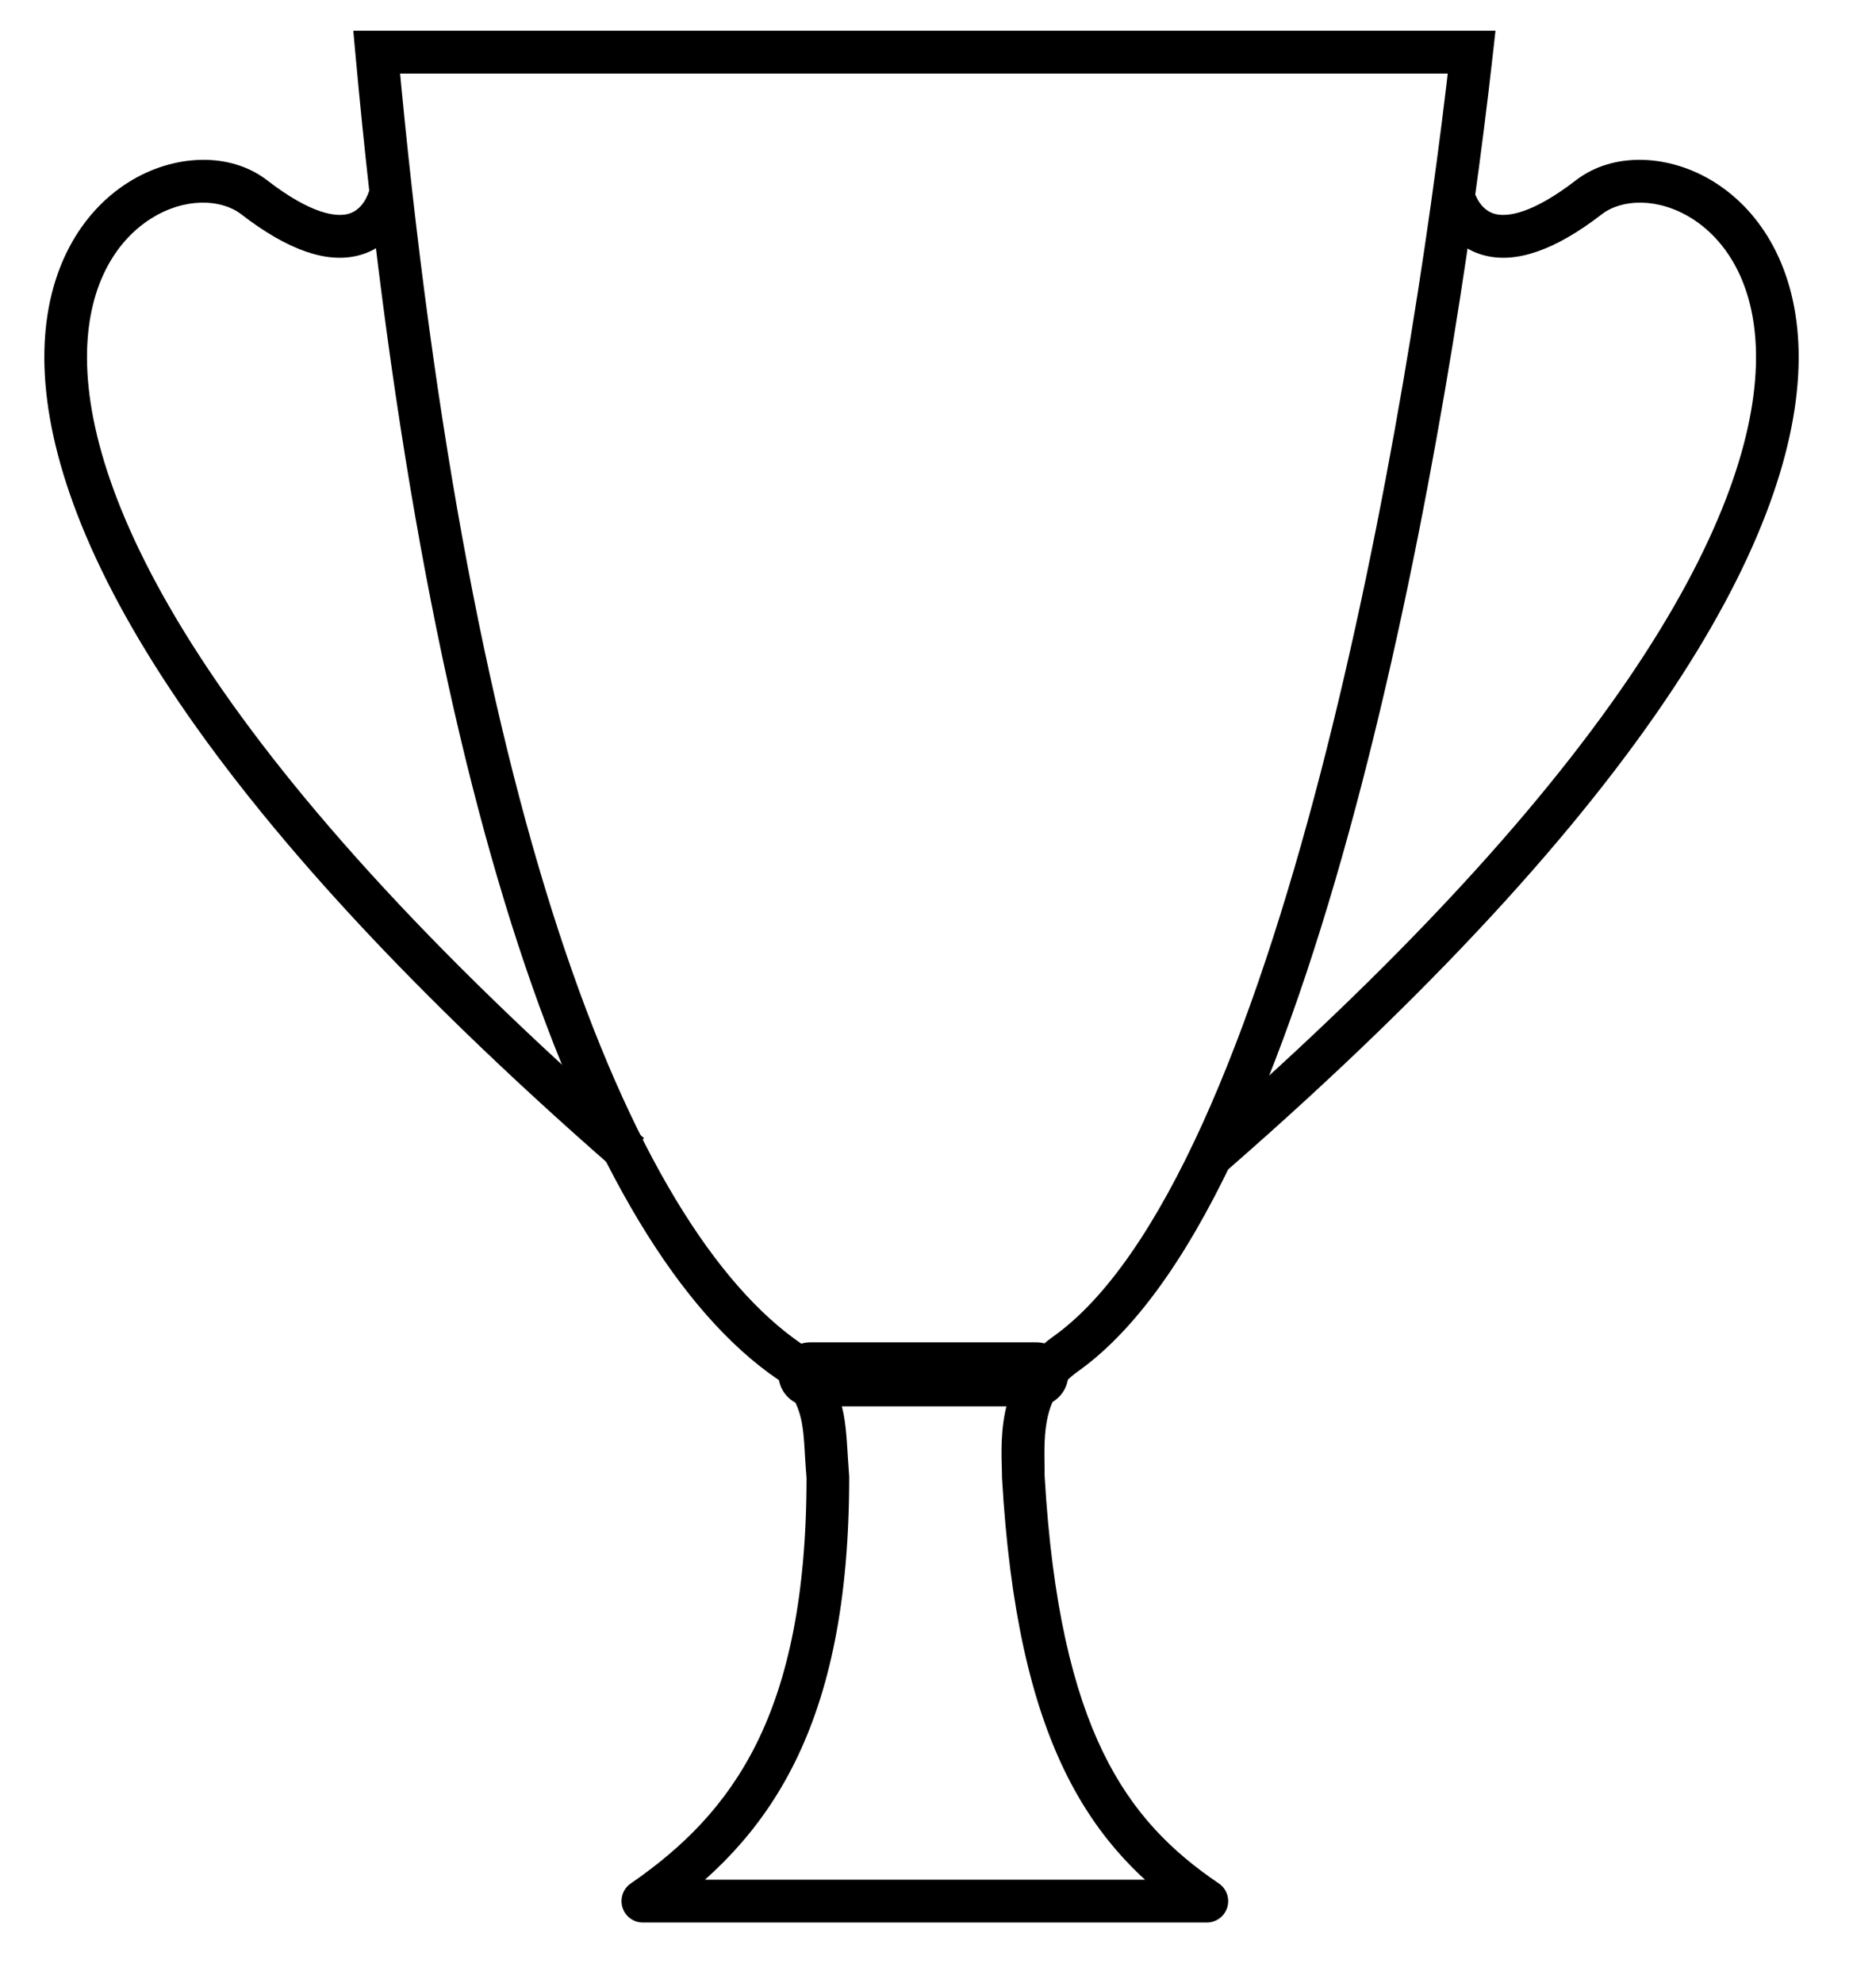
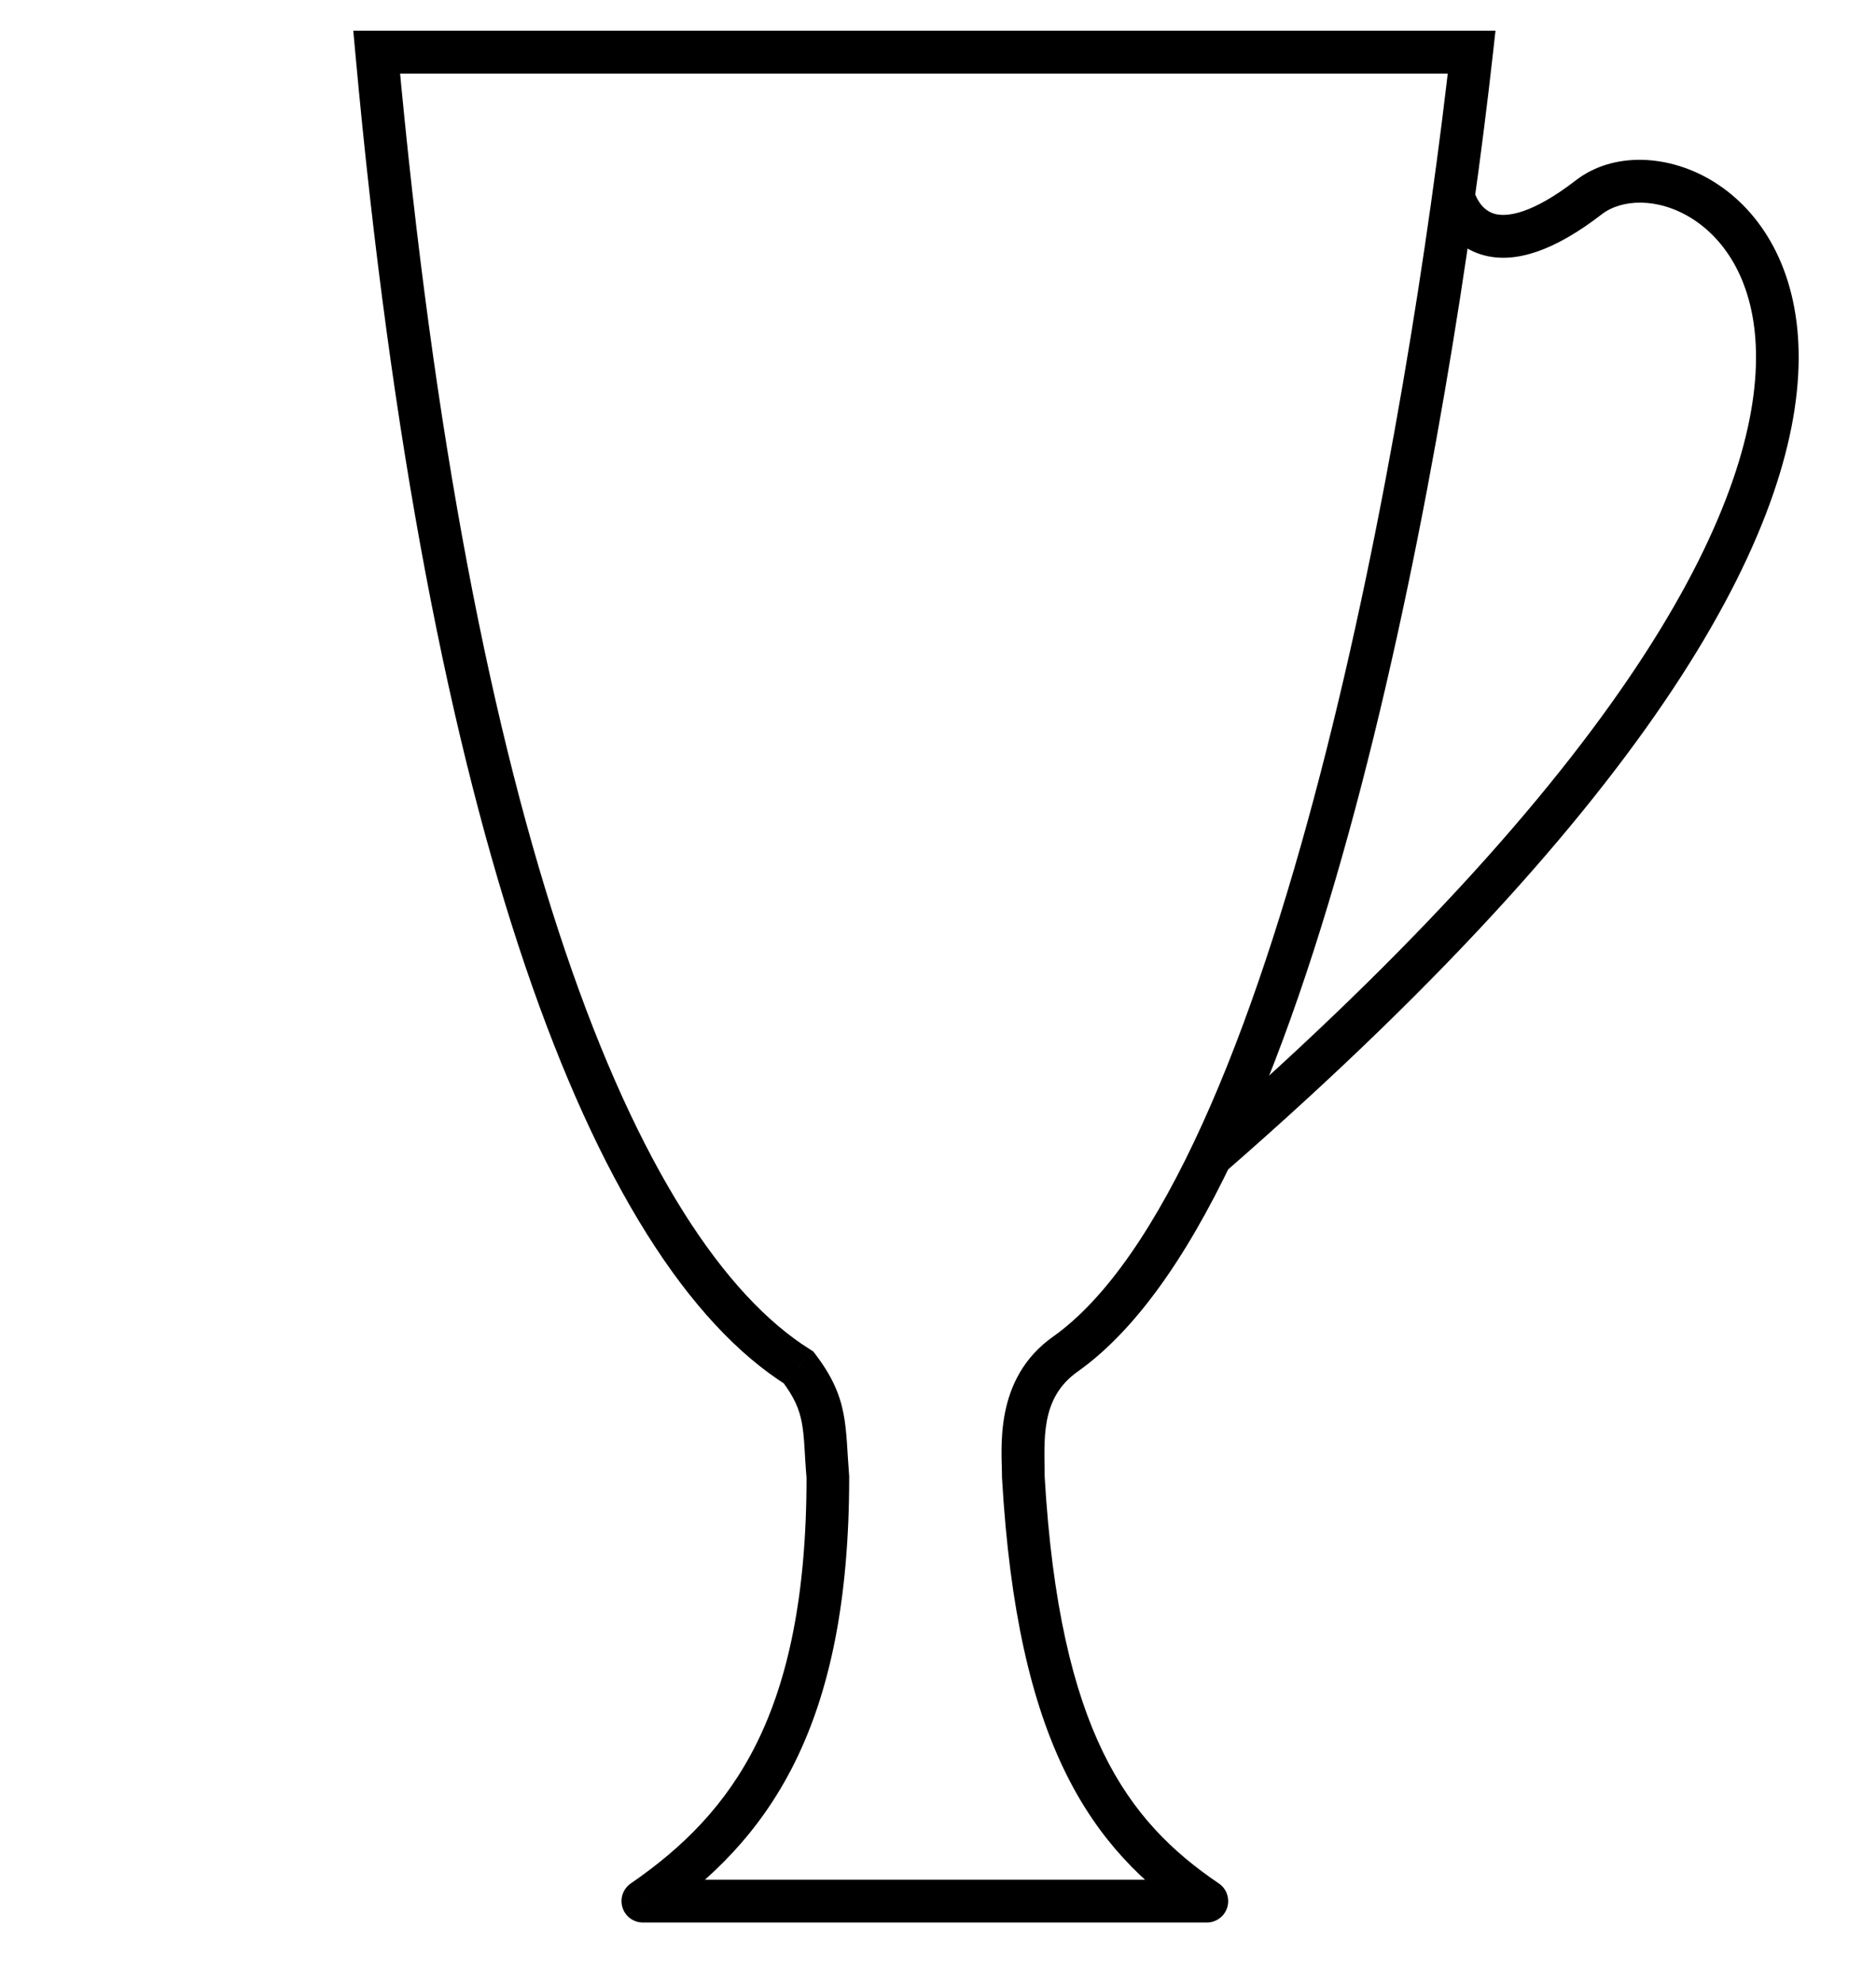
<svg xmlns="http://www.w3.org/2000/svg" width="53" height="56" viewBox="0 0 53 56" fill="none">
  <g clip-path="url(#clip0_209_255)">
-     <path d="M18.161 53.698L17.82 53.199C17.602 53.349 17.508 53.624 17.586 53.877C17.664 54.13 17.897 54.302 18.161 54.302V53.698ZM23.389 41.721H23.991V41.696L23.989 41.671L23.389 41.721ZM22.562 38.625L23.041 38.258L22.974 38.171L22.881 38.112L22.562 38.625ZM10.642 1.472V0.867H9.981L10.041 1.527L10.642 1.472ZM41.576 1.472L42.175 1.539L42.25 0.867H41.576V1.472ZM30.095 38.25L30.442 38.744L30.095 38.25ZM28.91 41.721H28.308V41.738L28.309 41.756L28.91 41.721ZM34.095 53.698V54.302C34.36 54.302 34.594 54.129 34.672 53.875C34.749 53.62 34.652 53.345 34.432 53.197L34.095 53.698ZM18.502 54.196C20.087 53.104 21.475 51.759 22.458 49.772C23.437 47.793 23.991 45.225 23.991 41.721H22.786C22.786 45.102 22.251 47.471 21.379 49.234C20.51 50.989 19.285 52.19 17.82 53.199L18.502 54.196ZM23.989 41.671C23.937 41.038 23.93 40.444 23.833 39.941C23.725 39.376 23.504 38.868 23.041 38.258L22.082 38.991C22.447 39.471 22.581 39.81 22.65 40.17C22.731 40.592 22.724 41.001 22.788 41.771L23.989 41.671ZM22.881 38.112C20.466 36.598 18.044 32.981 15.975 26.882C13.915 20.812 12.241 12.39 11.242 1.417L10.041 1.527C11.046 12.556 12.734 21.081 14.834 27.272C16.925 33.434 19.461 37.393 22.242 39.137L22.881 38.112ZM10.642 2.077C10.655 2.077 10.669 2.077 10.682 2.077C10.696 2.077 10.71 2.077 10.723 2.077C10.737 2.077 10.751 2.077 10.765 2.077C10.778 2.077 10.792 2.077 10.806 2.077C10.82 2.077 10.834 2.077 10.848 2.077C10.862 2.077 10.876 2.077 10.89 2.077C10.904 2.077 10.918 2.077 10.932 2.077C10.946 2.077 10.96 2.077 10.974 2.077C10.988 2.077 11.003 2.077 11.017 2.077C11.031 2.077 11.045 2.077 11.06 2.077C11.074 2.077 11.088 2.077 11.103 2.077C11.117 2.077 11.131 2.077 11.146 2.077C11.16 2.077 11.175 2.077 11.189 2.077C11.204 2.077 11.218 2.077 11.233 2.077C11.247 2.077 11.262 2.077 11.277 2.077C11.291 2.077 11.306 2.077 11.321 2.077C11.335 2.077 11.35 2.077 11.365 2.077C11.38 2.077 11.395 2.077 11.409 2.077C11.424 2.077 11.439 2.077 11.454 2.077C11.469 2.077 11.484 2.077 11.499 2.077C11.514 2.077 11.529 2.077 11.544 2.077C11.559 2.077 11.574 2.077 11.589 2.077C11.604 2.077 11.62 2.077 11.635 2.077C11.65 2.077 11.665 2.077 11.68 2.077C11.696 2.077 11.711 2.077 11.726 2.077C11.742 2.077 11.757 2.077 11.772 2.077C11.788 2.077 11.803 2.077 11.819 2.077C11.834 2.077 11.85 2.077 11.865 2.077C11.88 2.077 11.896 2.077 11.912 2.077C11.927 2.077 11.943 2.077 11.959 2.077C11.974 2.077 11.99 2.077 12.006 2.077C12.021 2.077 12.037 2.077 12.053 2.077C12.069 2.077 12.084 2.077 12.1 2.077C12.116 2.077 12.132 2.077 12.148 2.077C12.164 2.077 12.18 2.077 12.196 2.077C12.212 2.077 12.228 2.077 12.244 2.077C12.26 2.077 12.276 2.077 12.292 2.077C12.308 2.077 12.324 2.077 12.34 2.077C12.357 2.077 12.373 2.077 12.389 2.077C12.405 2.077 12.421 2.077 12.438 2.077C12.454 2.077 12.47 2.077 12.487 2.077C12.503 2.077 12.519 2.077 12.536 2.077C12.552 2.077 12.569 2.077 12.585 2.077C12.601 2.077 12.618 2.077 12.635 2.077C12.651 2.077 12.668 2.077 12.684 2.077C12.701 2.077 12.717 2.077 12.734 2.077C12.751 2.077 12.768 2.077 12.784 2.077C12.801 2.077 12.818 2.077 12.834 2.077C12.851 2.077 12.868 2.077 12.885 2.077C12.902 2.077 12.918 2.077 12.935 2.077C12.952 2.077 12.969 2.077 12.986 2.077C13.003 2.077 13.02 2.077 13.037 2.077C13.054 2.077 13.071 2.077 13.088 2.077C13.105 2.077 13.123 2.077 13.14 2.077C13.157 2.077 13.174 2.077 13.191 2.077C13.208 2.077 13.226 2.077 13.243 2.077C13.26 2.077 13.277 2.077 13.294 2.077C13.312 2.077 13.329 2.077 13.347 2.077C13.364 2.077 13.381 2.077 13.399 2.077C13.416 2.077 13.434 2.077 13.451 2.077C13.469 2.077 13.486 2.077 13.504 2.077C13.521 2.077 13.539 2.077 13.556 2.077C13.574 2.077 13.591 2.077 13.609 2.077C13.627 2.077 13.644 2.077 13.662 2.077C13.68 2.077 13.697 2.077 13.715 2.077C13.733 2.077 13.751 2.077 13.769 2.077C13.786 2.077 13.804 2.077 13.822 2.077C13.84 2.077 13.858 2.077 13.876 2.077C13.894 2.077 13.912 2.077 13.93 2.077C13.948 2.077 13.966 2.077 13.984 2.077C14.002 2.077 14.02 2.077 14.038 2.077C14.056 2.077 14.074 2.077 14.092 2.077C14.11 2.077 14.128 2.077 14.147 2.077C14.165 2.077 14.183 2.077 14.201 2.077C14.219 2.077 14.238 2.077 14.256 2.077C14.274 2.077 14.293 2.077 14.311 2.077C14.329 2.077 14.348 2.077 14.366 2.077C14.384 2.077 14.403 2.077 14.421 2.077C14.44 2.077 14.458 2.077 14.477 2.077C14.495 2.077 14.514 2.077 14.532 2.077C14.551 2.077 14.569 2.077 14.588 2.077C14.607 2.077 14.625 2.077 14.644 2.077C14.663 2.077 14.681 2.077 14.7 2.077C14.719 2.077 14.737 2.077 14.756 2.077C14.775 2.077 14.794 2.077 14.812 2.077C14.831 2.077 14.85 2.077 14.869 2.077C14.888 2.077 14.907 2.077 14.926 2.077C14.944 2.077 14.963 2.077 14.982 2.077C15.001 2.077 15.02 2.077 15.039 2.077C15.058 2.077 15.077 2.077 15.096 2.077C15.115 2.077 15.134 2.077 15.154 2.077C15.173 2.077 15.192 2.077 15.211 2.077C15.23 2.077 15.249 2.077 15.268 2.077C15.288 2.077 15.307 2.077 15.326 2.077C15.345 2.077 15.365 2.077 15.384 2.077C15.403 2.077 15.422 2.077 15.442 2.077C15.461 2.077 15.48 2.077 15.5 2.077C15.519 2.077 15.539 2.077 15.558 2.077C15.578 2.077 15.597 2.077 15.616 2.077C15.636 2.077 15.655 2.077 15.675 2.077C15.694 2.077 15.714 2.077 15.733 2.077C15.753 2.077 15.773 2.077 15.792 2.077C15.812 2.077 15.831 2.077 15.851 2.077C15.871 2.077 15.89 2.077 15.91 2.077C15.93 2.077 15.95 2.077 15.969 2.077C15.989 2.077 16.009 2.077 16.029 2.077C16.048 2.077 16.068 2.077 16.088 2.077C16.108 2.077 16.128 2.077 16.148 2.077C16.167 2.077 16.187 2.077 16.207 2.077C16.227 2.077 16.247 2.077 16.267 2.077C16.287 2.077 16.307 2.077 16.327 2.077C16.347 2.077 16.367 2.077 16.387 2.077C16.407 2.077 16.427 2.077 16.447 2.077C16.467 2.077 16.487 2.077 16.507 2.077C16.528 2.077 16.548 2.077 16.568 2.077C16.588 2.077 16.608 2.077 16.628 2.077C16.649 2.077 16.669 2.077 16.689 2.077C16.709 2.077 16.73 2.077 16.75 2.077C16.77 2.077 16.791 2.077 16.811 2.077C16.831 2.077 16.852 2.077 16.872 2.077C16.892 2.077 16.913 2.077 16.933 2.077C16.953 2.077 16.974 2.077 16.994 2.077C17.015 2.077 17.035 2.077 17.056 2.077C17.076 2.077 17.097 2.077 17.117 2.077C17.138 2.077 17.158 2.077 17.179 2.077C17.199 2.077 17.22 2.077 17.241 2.077C17.261 2.077 17.282 2.077 17.302 2.077C17.323 2.077 17.344 2.077 17.364 2.077C17.385 2.077 17.406 2.077 17.427 2.077C17.447 2.077 17.468 2.077 17.489 2.077C17.509 2.077 17.53 2.077 17.551 2.077C17.572 2.077 17.593 2.077 17.613 2.077C17.634 2.077 17.655 2.077 17.676 2.077C17.697 2.077 17.718 2.077 17.738 2.077C17.759 2.077 17.78 2.077 17.801 2.077C17.822 2.077 17.843 2.077 17.864 2.077C17.885 2.077 17.906 2.077 17.927 2.077C17.948 2.077 17.969 2.077 17.99 2.077C18.011 2.077 18.032 2.077 18.053 2.077C18.074 2.077 18.096 2.077 18.117 2.077C18.138 2.077 18.159 2.077 18.18 2.077C18.201 2.077 18.222 2.077 18.243 2.077C18.265 2.077 18.286 2.077 18.307 2.077C18.328 2.077 18.349 2.077 18.371 2.077C18.392 2.077 18.413 2.077 18.435 2.077C18.456 2.077 18.477 2.077 18.498 2.077C18.52 2.077 18.541 2.077 18.562 2.077C18.584 2.077 18.605 2.077 18.626 2.077C18.648 2.077 18.669 2.077 18.691 2.077C18.712 2.077 18.733 2.077 18.755 2.077C18.776 2.077 18.798 2.077 18.819 2.077C18.841 2.077 18.862 2.077 18.884 2.077C18.905 2.077 18.927 2.077 18.948 2.077C18.97 2.077 18.991 2.077 19.013 2.077C19.034 2.077 19.056 2.077 19.078 2.077C19.099 2.077 19.121 2.077 19.142 2.077C19.164 2.077 19.186 2.077 19.207 2.077C19.229 2.077 19.251 2.077 19.272 2.077C19.294 2.077 19.316 2.077 19.337 2.077C19.359 2.077 19.381 2.077 19.402 2.077C19.424 2.077 19.446 2.077 19.468 2.077C19.489 2.077 19.511 2.077 19.533 2.077C19.555 2.077 19.577 2.077 19.599 2.077C19.62 2.077 19.642 2.077 19.664 2.077C19.686 2.077 19.708 2.077 19.73 2.077C19.751 2.077 19.773 2.077 19.795 2.077C19.817 2.077 19.839 2.077 19.861 2.077C19.883 2.077 19.905 2.077 19.927 2.077C19.949 2.077 19.971 2.077 19.993 2.077C20.015 2.077 20.037 2.077 20.059 2.077C20.081 2.077 20.103 2.077 20.125 2.077C20.147 2.077 20.169 2.077 20.191 2.077C20.213 2.077 20.235 2.077 20.257 2.077C20.279 2.077 20.301 2.077 20.323 2.077C20.346 2.077 20.368 2.077 20.39 2.077C20.412 2.077 20.434 2.077 20.456 2.077C20.479 2.077 20.501 2.077 20.523 2.077C20.545 2.077 20.567 2.077 20.589 2.077C20.612 2.077 20.634 2.077 20.656 2.077C20.678 2.077 20.701 2.077 20.723 2.077C20.745 2.077 20.767 2.077 20.79 2.077C20.812 2.077 20.834 2.077 20.856 2.077C20.879 2.077 20.901 2.077 20.923 2.077C20.946 2.077 20.968 2.077 20.99 2.077C21.013 2.077 21.035 2.077 21.057 2.077C21.08 2.077 21.102 2.077 21.125 2.077C21.147 2.077 21.169 2.077 21.192 2.077C21.214 2.077 21.236 2.077 21.259 2.077C21.281 2.077 21.304 2.077 21.326 2.077C21.349 2.077 21.371 2.077 21.394 2.077C21.416 2.077 21.439 2.077 21.461 2.077C21.483 2.077 21.506 2.077 21.529 2.077C21.551 2.077 21.574 2.077 21.596 2.077C21.619 2.077 21.641 2.077 21.664 2.077C21.686 2.077 21.709 2.077 21.731 2.077C21.754 2.077 21.776 2.077 21.799 2.077C21.822 2.077 21.844 2.077 21.867 2.077C21.89 2.077 21.912 2.077 21.935 2.077C21.957 2.077 21.98 2.077 22.003 2.077C22.025 2.077 22.048 2.077 22.07 2.077C22.093 2.077 22.116 2.077 22.139 2.077C22.161 2.077 22.184 2.077 22.207 2.077C22.229 2.077 22.252 2.077 22.275 2.077C22.297 2.077 22.32 2.077 22.343 2.077C22.366 2.077 22.388 2.077 22.411 2.077C22.434 2.077 22.456 2.077 22.479 2.077C22.502 2.077 22.525 2.077 22.548 2.077C22.57 2.077 22.593 2.077 22.616 2.077C22.639 2.077 22.662 2.077 22.684 2.077C22.707 2.077 22.73 2.077 22.753 2.077C22.776 2.077 22.798 2.077 22.821 2.077C22.844 2.077 22.867 2.077 22.89 2.077C22.913 2.077 22.936 2.077 22.958 2.077C22.981 2.077 23.004 2.077 23.027 2.077C23.05 2.077 23.073 2.077 23.096 2.077C23.118 2.077 23.141 2.077 23.164 2.077C23.187 2.077 23.21 2.077 23.233 2.077C23.256 2.077 23.279 2.077 23.302 2.077C23.325 2.077 23.348 2.077 23.37 2.077C23.393 2.077 23.416 2.077 23.439 2.077C23.462 2.077 23.485 2.077 23.508 2.077C23.531 2.077 23.554 2.077 23.577 2.077C23.6 2.077 23.623 2.077 23.646 2.077C23.669 2.077 23.692 2.077 23.715 2.077C23.738 2.077 23.761 2.077 23.784 2.077C23.807 2.077 23.83 2.077 23.853 2.077C23.876 2.077 23.899 2.077 23.922 2.077C23.945 2.077 23.968 2.077 23.991 2.077C24.014 2.077 24.037 2.077 24.06 2.077C24.083 2.077 24.106 2.077 24.13 2.077C24.152 2.077 24.176 2.077 24.199 2.077C24.222 2.077 24.245 2.077 24.268 2.077C24.291 2.077 24.314 2.077 24.337 2.077C24.36 2.077 24.383 2.077 24.406 2.077C24.429 2.077 24.453 2.077 24.476 2.077C24.499 2.077 24.522 2.077 24.545 2.077C24.568 2.077 24.591 2.077 24.614 2.077C24.637 2.077 24.66 2.077 24.684 2.077C24.707 2.077 24.73 2.077 24.753 2.077C24.776 2.077 24.799 2.077 24.822 2.077C24.846 2.077 24.869 2.077 24.892 2.077C24.915 2.077 24.938 2.077 24.961 2.077C24.984 2.077 25.007 2.077 25.031 2.077C25.054 2.077 25.077 2.077 25.1 2.077C25.123 2.077 25.146 2.077 25.169 2.077C25.193 2.077 25.216 2.077 25.239 2.077C25.262 2.077 25.285 2.077 25.308 2.077C25.332 2.077 25.355 2.077 25.378 2.077C25.401 2.077 25.424 2.077 25.448 2.077C25.471 2.077 25.494 2.077 25.517 2.077C25.54 2.077 25.563 2.077 25.587 2.077C25.61 2.077 25.633 2.077 25.656 2.077C25.679 2.077 25.703 2.077 25.726 2.077C25.749 2.077 25.772 2.077 25.795 2.077C25.819 2.077 25.842 2.077 25.865 2.077C25.888 2.077 25.911 2.077 25.934 2.077C25.958 2.077 25.981 2.077 26.004 2.077C26.027 2.077 26.05 2.077 26.074 2.077C26.097 2.077 26.12 2.077 26.143 2.077C26.166 2.077 26.19 2.077 26.213 2.077C26.236 2.077 26.259 2.077 26.282 2.077C26.306 2.077 26.329 2.077 26.352 2.077C26.375 2.077 26.398 2.077 26.422 2.077C26.445 2.077 26.468 2.077 26.491 2.077C26.514 2.077 26.538 2.077 26.561 2.077C26.584 2.077 26.607 2.077 26.631 2.077C26.654 2.077 26.677 2.077 26.7 2.077C26.723 2.077 26.747 2.077 26.77 2.077C26.793 2.077 26.816 2.077 26.839 2.077C26.863 2.077 26.886 2.077 26.909 2.077C26.932 2.077 26.955 2.077 26.978 2.077C27.002 2.077 27.025 2.077 27.048 2.077C27.071 2.077 27.094 2.077 27.117 2.077C27.141 2.077 27.164 2.077 27.187 2.077C27.21 2.077 27.233 2.077 27.257 2.077C27.28 2.077 27.303 2.077 27.326 2.077C27.349 2.077 27.372 2.077 27.396 2.077C27.419 2.077 27.442 2.077 27.465 2.077C27.488 2.077 27.512 2.077 27.535 2.077C27.558 2.077 27.581 2.077 27.604 2.077C27.627 2.077 27.65 2.077 27.674 2.077C27.697 2.077 27.72 2.077 27.743 2.077C27.766 2.077 27.789 2.077 27.812 2.077C27.836 2.077 27.859 2.077 27.882 2.077C27.905 2.077 27.928 2.077 27.951 2.077C27.974 2.077 27.997 2.077 28.021 2.077C28.044 2.077 28.067 2.077 28.09 2.077C28.113 2.077 28.136 2.077 28.159 2.077C28.183 2.077 28.206 2.077 28.229 2.077C28.252 2.077 28.275 2.077 28.298 2.077C28.321 2.077 28.344 2.077 28.367 2.077C28.39 2.077 28.413 2.077 28.436 2.077C28.459 2.077 28.483 2.077 28.506 2.077C28.529 2.077 28.552 2.077 28.575 2.077C28.598 2.077 28.621 2.077 28.644 2.077C28.667 2.077 28.69 2.077 28.713 2.077C28.736 2.077 28.759 2.077 28.782 2.077C28.805 2.077 28.828 2.077 28.851 2.077C28.874 2.077 28.898 2.077 28.92 2.077C28.943 2.077 28.966 2.077 28.989 2.077C29.012 2.077 29.035 2.077 29.058 2.077C29.081 2.077 29.104 2.077 29.128 2.077C29.15 2.077 29.173 2.077 29.196 2.077C29.219 2.077 29.242 2.077 29.265 2.077C29.288 2.077 29.311 2.077 29.334 2.077C29.357 2.077 29.38 2.077 29.403 2.077C29.426 2.077 29.449 2.077 29.472 2.077C29.495 2.077 29.518 2.077 29.541 2.077C29.563 2.077 29.586 2.077 29.609 2.077C29.632 2.077 29.655 2.077 29.678 2.077C29.701 2.077 29.724 2.077 29.747 2.077C29.769 2.077 29.792 2.077 29.815 2.077C29.838 2.077 29.861 2.077 29.884 2.077C29.907 2.077 29.929 2.077 29.952 2.077C29.975 2.077 29.998 2.077 30.02 2.077C30.043 2.077 30.066 2.077 30.089 2.077C30.112 2.077 30.134 2.077 30.157 2.077C30.18 2.077 30.203 2.077 30.226 2.077C30.248 2.077 30.271 2.077 30.294 2.077C30.317 2.077 30.34 2.077 30.362 2.077C30.385 2.077 30.408 2.077 30.43 2.077C30.453 2.077 30.476 2.077 30.499 2.077C30.521 2.077 30.544 2.077 30.567 2.077C30.589 2.077 30.612 2.077 30.635 2.077C30.657 2.077 30.68 2.077 30.703 2.077C30.725 2.077 30.748 2.077 30.771 2.077C30.793 2.077 30.816 2.077 30.838 2.077C30.861 2.077 30.884 2.077 30.906 2.077C30.929 2.077 30.951 2.077 30.974 2.077C30.997 2.077 31.019 2.077 31.042 2.077C31.064 2.077 31.087 2.077 31.109 2.077C31.132 2.077 31.154 2.077 31.177 2.077C31.2 2.077 31.222 2.077 31.244 2.077C31.267 2.077 31.29 2.077 31.312 2.077C31.334 2.077 31.357 2.077 31.379 2.077C31.402 2.077 31.424 2.077 31.447 2.077C31.469 2.077 31.492 2.077 31.514 2.077C31.537 2.077 31.559 2.077 31.581 2.077C31.604 2.077 31.626 2.077 31.648 2.077C31.671 2.077 31.693 2.077 31.716 2.077C31.738 2.077 31.76 2.077 31.783 2.077C31.805 2.077 31.827 2.077 31.85 2.077C31.872 2.077 31.894 2.077 31.916 2.077C31.939 2.077 31.961 2.077 31.983 2.077C32.005 2.077 32.028 2.077 32.05 2.077C32.072 2.077 32.094 2.077 32.117 2.077C32.139 2.077 32.161 2.077 32.183 2.077C32.206 2.077 32.228 2.077 32.25 2.077C32.272 2.077 32.294 2.077 32.316 2.077C32.339 2.077 32.361 2.077 32.383 2.077C32.405 2.077 32.427 2.077 32.449 2.077C32.471 2.077 32.493 2.077 32.516 2.077C32.538 2.077 32.56 2.077 32.582 2.077C32.604 2.077 32.626 2.077 32.648 2.077C32.67 2.077 32.692 2.077 32.714 2.077C32.736 2.077 32.758 2.077 32.78 2.077C32.802 2.077 32.824 2.077 32.846 2.077C32.868 2.077 32.889 2.077 32.911 2.077C32.934 2.077 32.955 2.077 32.977 2.077C32.999 2.077 33.021 2.077 33.043 2.077C33.065 2.077 33.087 2.077 33.108 2.077C33.13 2.077 33.152 2.077 33.174 2.077C33.196 2.077 33.218 2.077 33.239 2.077C33.261 2.077 33.283 2.077 33.305 2.077C33.326 2.077 33.348 2.077 33.37 2.077C33.392 2.077 33.413 2.077 33.435 2.077C33.457 2.077 33.478 2.077 33.5 2.077C33.522 2.077 33.543 2.077 33.565 2.077C33.587 2.077 33.608 2.077 33.63 2.077C33.651 2.077 33.673 2.077 33.694 2.077C33.716 2.077 33.738 2.077 33.759 2.077C33.781 2.077 33.802 2.077 33.824 2.077C33.846 2.077 33.867 2.077 33.888 2.077C33.91 2.077 33.931 2.077 33.953 2.077C33.974 2.077 33.996 2.077 34.017 2.077C34.039 2.077 34.06 2.077 34.081 2.077C34.103 2.077 34.124 2.077 34.145 2.077C34.167 2.077 34.188 2.077 34.209 2.077C34.231 2.077 34.252 2.077 34.273 2.077C34.295 2.077 34.316 2.077 34.337 2.077C34.359 2.077 34.38 2.077 34.401 2.077C34.422 2.077 34.444 2.077 34.465 2.077C34.486 2.077 34.507 2.077 34.528 2.077C34.55 2.077 34.571 2.077 34.592 2.077C34.613 2.077 34.634 2.077 34.655 2.077C34.676 2.077 34.697 2.077 34.718 2.077C34.739 2.077 34.761 2.077 34.781 2.077C34.803 2.077 34.823 2.077 34.844 2.077C34.865 2.077 34.886 2.077 34.907 2.077C34.928 2.077 34.949 2.077 34.97 2.077C34.991 2.077 35.012 2.077 35.033 2.077C35.054 2.077 35.075 2.077 35.096 2.077C35.116 2.077 35.137 2.077 35.158 2.077C35.179 2.077 35.2 2.077 35.221 2.077C35.241 2.077 35.262 2.077 35.283 2.077C35.303 2.077 35.324 2.077 35.345 2.077C35.365 2.077 35.386 2.077 35.407 2.077C35.428 2.077 35.448 2.077 35.469 2.077C35.489 2.077 35.51 2.077 35.531 2.077C35.551 2.077 35.572 2.077 35.592 2.077C35.613 2.077 35.633 2.077 35.654 2.077C35.674 2.077 35.695 2.077 35.715 2.077C35.736 2.077 35.756 2.077 35.777 2.077C35.797 2.077 35.818 2.077 35.838 2.077C35.858 2.077 35.879 2.077 35.899 2.077C35.919 2.077 35.94 2.077 35.96 2.077C35.98 2.077 36.001 2.077 36.021 2.077C36.041 2.077 36.062 2.077 36.082 2.077C36.102 2.077 36.122 2.077 36.142 2.077C36.163 2.077 36.183 2.077 36.203 2.077C36.223 2.077 36.243 2.077 36.263 2.077C36.283 2.077 36.304 2.077 36.324 2.077C36.344 2.077 36.364 2.077 36.384 2.077C36.404 2.077 36.424 2.077 36.444 2.077C36.464 2.077 36.484 2.077 36.504 2.077C36.524 2.077 36.544 2.077 36.563 2.077C36.583 2.077 36.603 2.077 36.623 2.077C36.643 2.077 36.663 2.077 36.682 2.077C36.702 2.077 36.722 2.077 36.742 2.077C36.762 2.077 36.782 2.077 36.801 2.077C36.821 2.077 36.841 2.077 36.86 2.077C36.88 2.077 36.9 2.077 36.919 2.077C36.939 2.077 36.959 2.077 36.978 2.077C36.998 2.077 37.017 2.077 37.037 2.077C37.056 2.077 37.076 2.077 37.095 2.077C37.115 2.077 37.134 2.077 37.154 2.077C37.173 2.077 37.193 2.077 37.212 2.077C37.231 2.077 37.251 2.077 37.27 2.077C37.29 2.077 37.309 2.077 37.328 2.077C37.348 2.077 37.367 2.077 37.386 2.077C37.406 2.077 37.425 2.077 37.444 2.077C37.463 2.077 37.482 2.077 37.502 2.077C37.521 2.077 37.54 2.077 37.559 2.077C37.578 2.077 37.597 2.077 37.616 2.077C37.635 2.077 37.654 2.077 37.673 2.077C37.692 2.077 37.712 2.077 37.73 2.077C37.749 2.077 37.769 2.077 37.787 2.077C37.806 2.077 37.825 2.077 37.844 2.077C37.863 2.077 37.882 2.077 37.901 2.077C37.92 2.077 37.938 2.077 37.957 2.077C37.976 2.077 37.995 2.077 38.013 2.077C38.032 2.077 38.051 2.077 38.07 2.077C38.088 2.077 38.107 2.077 38.126 2.077C38.144 2.077 38.163 2.077 38.181 2.077C38.2 2.077 38.218 2.077 38.237 2.077C38.256 2.077 38.274 2.077 38.292 2.077C38.311 2.077 38.33 2.077 38.348 2.077C38.366 2.077 38.385 2.077 38.403 2.077C38.422 2.077 38.44 2.077 38.458 2.077C38.477 2.077 38.495 2.077 38.513 2.077C38.531 2.077 38.55 2.077 38.568 2.077C38.586 2.077 38.604 2.077 38.623 2.077C38.641 2.077 38.659 2.077 38.677 2.077C38.695 2.077 38.713 2.077 38.731 2.077C38.749 2.077 38.767 2.077 38.785 2.077C38.803 2.077 38.821 2.077 38.839 2.077C38.857 2.077 38.875 2.077 38.893 2.077C38.911 2.077 38.929 2.077 38.947 2.077C38.964 2.077 38.982 2.077 39 2.077C39.018 2.077 39.036 2.077 39.053 2.077C39.071 2.077 39.089 2.077 39.106 2.077C39.124 2.077 39.142 2.077 39.16 2.077C39.177 2.077 39.195 2.077 39.212 2.077C39.23 2.077 39.247 2.077 39.265 2.077C39.282 2.077 39.3 2.077 39.317 2.077C39.335 2.077 39.352 2.077 39.37 2.077C39.387 2.077 39.404 2.077 39.422 2.077C39.439 2.077 39.456 2.077 39.474 2.077C39.491 2.077 39.508 2.077 39.526 2.077C39.543 2.077 39.56 2.077 39.577 2.077C39.594 2.077 39.611 2.077 39.629 2.077C39.645 2.077 39.663 2.077 39.68 2.077C39.697 2.077 39.714 2.077 39.731 2.077C39.748 2.077 39.765 2.077 39.782 2.077C39.799 2.077 39.816 2.077 39.832 2.077C39.849 2.077 39.866 2.077 39.883 2.077C39.9 2.077 39.916 2.077 39.933 2.077C39.95 2.077 39.967 2.077 39.983 2.077C40 2.077 40.017 2.077 40.033 2.077C40.05 2.077 40.067 2.077 40.083 2.077C40.1 2.077 40.116 2.077 40.133 2.077C40.15 2.077 40.166 2.077 40.182 2.077C40.199 2.077 40.215 2.077 40.232 2.077C40.248 2.077 40.264 2.077 40.281 2.077C40.297 2.077 40.313 2.077 40.33 2.077C40.346 2.077 40.362 2.077 40.378 2.077C40.395 2.077 40.411 2.077 40.427 2.077C40.443 2.077 40.459 2.077 40.475 2.077C40.491 2.077 40.507 2.077 40.523 2.077C40.539 2.077 40.555 2.077 40.571 2.077C40.587 2.077 40.603 2.077 40.619 2.077C40.635 2.077 40.651 2.077 40.667 2.077C40.682 2.077 40.698 2.077 40.714 2.077C40.73 2.077 40.745 2.077 40.761 2.077C40.777 2.077 40.792 2.077 40.808 2.077C40.824 2.077 40.839 2.077 40.855 2.077C40.87 2.077 40.886 2.077 40.901 2.077C40.917 2.077 40.932 2.077 40.948 2.077C40.963 2.077 40.979 2.077 40.994 2.077C41.01 2.077 41.025 2.077 41.04 2.077C41.056 2.077 41.071 2.077 41.086 2.077C41.101 2.077 41.117 2.077 41.132 2.077C41.147 2.077 41.162 2.077 41.177 2.077C41.192 2.077 41.207 2.077 41.222 2.077C41.237 2.077 41.252 2.077 41.267 2.077C41.282 2.077 41.297 2.077 41.312 2.077C41.327 2.077 41.342 2.077 41.356 2.077C41.371 2.077 41.386 2.077 41.401 2.077C41.416 2.077 41.431 2.077 41.445 2.077C41.46 2.077 41.474 2.077 41.489 2.077C41.504 2.077 41.518 2.077 41.533 2.077C41.547 2.077 41.562 2.077 41.576 2.077V0.867C41.562 0.867 41.547 0.867 41.533 0.867C41.518 0.867 41.504 0.867 41.489 0.867C41.474 0.867 41.46 0.867 41.445 0.867C41.431 0.867 41.416 0.867 41.401 0.867C41.386 0.867 41.371 0.867 41.356 0.867C41.342 0.867 41.327 0.867 41.312 0.867C41.297 0.867 41.282 0.867 41.267 0.867C41.252 0.867 41.237 0.867 41.222 0.867C41.207 0.867 41.192 0.867 41.177 0.867C41.162 0.867 41.147 0.867 41.132 0.867C41.117 0.867 41.101 0.867 41.086 0.867C41.071 0.867 41.056 0.867 41.04 0.867C41.025 0.867 41.01 0.867 40.994 0.867C40.979 0.867 40.963 0.867 40.948 0.867C40.932 0.867 40.917 0.867 40.901 0.867C40.886 0.867 40.87 0.867 40.855 0.867C40.839 0.867 40.824 0.867 40.808 0.867C40.792 0.867 40.777 0.867 40.761 0.867C40.745 0.867 40.73 0.867 40.714 0.867C40.698 0.867 40.682 0.867 40.667 0.867C40.651 0.867 40.635 0.867 40.619 0.867C40.603 0.867 40.587 0.867 40.571 0.867C40.555 0.867 40.539 0.867 40.523 0.867C40.507 0.867 40.491 0.867 40.475 0.867C40.459 0.867 40.443 0.867 40.427 0.867C40.411 0.867 40.395 0.867 40.378 0.867C40.362 0.867 40.346 0.867 40.33 0.867C40.313 0.867 40.297 0.867 40.281 0.867C40.264 0.867 40.248 0.867 40.232 0.867C40.215 0.867 40.199 0.867 40.182 0.867C40.166 0.867 40.15 0.867 40.133 0.867C40.116 0.867 40.1 0.867 40.083 0.867C40.067 0.867 40.05 0.867 40.033 0.867C40.017 0.867 40 0.867 39.983 0.867C39.967 0.867 39.95 0.867 39.933 0.867C39.916 0.867 39.9 0.867 39.883 0.867C39.866 0.867 39.849 0.867 39.832 0.867C39.816 0.867 39.799 0.867 39.782 0.867C39.765 0.867 39.748 0.867 39.731 0.867C39.714 0.867 39.697 0.867 39.68 0.867C39.663 0.867 39.645 0.867 39.629 0.867C39.611 0.867 39.594 0.867 39.577 0.867C39.56 0.867 39.543 0.867 39.526 0.867C39.508 0.867 39.491 0.867 39.474 0.867C39.456 0.867 39.439 0.867 39.422 0.867C39.404 0.867 39.387 0.867 39.37 0.867C39.352 0.867 39.335 0.867 39.317 0.867C39.3 0.867 39.282 0.867 39.265 0.867C39.247 0.867 39.23 0.867 39.212 0.867C39.195 0.867 39.177 0.867 39.16 0.867C39.142 0.867 39.124 0.867 39.106 0.867C39.089 0.867 39.071 0.867 39.053 0.867C39.036 0.867 39.018 0.867 39 0.867C38.982 0.867 38.964 0.867 38.947 0.867C38.929 0.867 38.911 0.867 38.893 0.867C38.875 0.867 38.857 0.867 38.839 0.867C38.821 0.867 38.803 0.867 38.785 0.867C38.767 0.867 38.749 0.867 38.731 0.867C38.713 0.867 38.695 0.867 38.677 0.867C38.659 0.867 38.641 0.867 38.623 0.867C38.604 0.867 38.586 0.867 38.568 0.867C38.55 0.867 38.531 0.867 38.513 0.867C38.495 0.867 38.477 0.867 38.458 0.867C38.44 0.867 38.422 0.867 38.403 0.867C38.385 0.867 38.366 0.867 38.348 0.867C38.33 0.867 38.311 0.867 38.292 0.867C38.274 0.867 38.256 0.867 38.237 0.867C38.218 0.867 38.2 0.867 38.181 0.867C38.163 0.867 38.144 0.867 38.126 0.867C38.107 0.867 38.088 0.867 38.07 0.867C38.051 0.867 38.032 0.867 38.013 0.867C37.995 0.867 37.976 0.867 37.957 0.867C37.938 0.867 37.92 0.867 37.901 0.867C37.882 0.867 37.863 0.867 37.844 0.867C37.825 0.867 37.806 0.867 37.787 0.867C37.769 0.867 37.749 0.867 37.73 0.867C37.712 0.867 37.692 0.867 37.673 0.867C37.654 0.867 37.635 0.867 37.616 0.867C37.597 0.867 37.578 0.867 37.559 0.867C37.54 0.867 37.521 0.867 37.502 0.867C37.482 0.867 37.463 0.867 37.444 0.867C37.425 0.867 37.406 0.867 37.386 0.867C37.367 0.867 37.348 0.867 37.328 0.867C37.309 0.867 37.29 0.867 37.27 0.867C37.251 0.867 37.231 0.867 37.212 0.867C37.193 0.867 37.173 0.867 37.154 0.867C37.134 0.867 37.115 0.867 37.095 0.867C37.076 0.867 37.056 0.867 37.037 0.867C37.017 0.867 36.998 0.867 36.978 0.867C36.959 0.867 36.939 0.867 36.919 0.867C36.9 0.867 36.88 0.867 36.86 0.867C36.841 0.867 36.821 0.867 36.801 0.867C36.782 0.867 36.762 0.867 36.742 0.867C36.722 0.867 36.702 0.867 36.682 0.867C36.663 0.867 36.643 0.867 36.623 0.867C36.603 0.867 36.583 0.867 36.563 0.867C36.544 0.867 36.524 0.867 36.504 0.867C36.484 0.867 36.464 0.867 36.444 0.867C36.424 0.867 36.404 0.867 36.384 0.867C36.364 0.867 36.344 0.867 36.324 0.867C36.304 0.867 36.283 0.867 36.263 0.867C36.243 0.867 36.223 0.867 36.203 0.867C36.183 0.867 36.163 0.867 36.142 0.867C36.122 0.867 36.102 0.867 36.082 0.867C36.062 0.867 36.041 0.867 36.021 0.867C36.001 0.867 35.98 0.867 35.96 0.867C35.94 0.867 35.919 0.867 35.899 0.867C35.879 0.867 35.858 0.867 35.838 0.867C35.818 0.867 35.797 0.867 35.777 0.867C35.756 0.867 35.736 0.867 35.715 0.867C35.695 0.867 35.674 0.867 35.654 0.867C35.633 0.867 35.613 0.867 35.592 0.867C35.572 0.867 35.551 0.867 35.531 0.867C35.51 0.867 35.489 0.867 35.469 0.867C35.448 0.867 35.428 0.867 35.407 0.867C35.386 0.867 35.365 0.867 35.345 0.867C35.324 0.867 35.303 0.867 35.283 0.867C35.262 0.867 35.241 0.867 35.221 0.867C35.2 0.867 35.179 0.867 35.158 0.867C35.137 0.867 35.116 0.867 35.096 0.867C35.075 0.867 35.054 0.867 35.033 0.867C35.012 0.867 34.991 0.867 34.97 0.867C34.949 0.867 34.928 0.867 34.907 0.867C34.886 0.867 34.865 0.867 34.844 0.867C34.823 0.867 34.803 0.867 34.781 0.867C34.761 0.867 34.739 0.867 34.718 0.867C34.697 0.867 34.676 0.867 34.655 0.867C34.634 0.867 34.613 0.867 34.592 0.867C34.571 0.867 34.55 0.867 34.528 0.867C34.507 0.867 34.486 0.867 34.465 0.867C34.444 0.867 34.422 0.867 34.401 0.867C34.38 0.867 34.359 0.867 34.337 0.867C34.316 0.867 34.295 0.867 34.273 0.867C34.252 0.867 34.231 0.867 34.209 0.867C34.188 0.867 34.167 0.867 34.145 0.867C34.124 0.867 34.103 0.867 34.081 0.867C34.06 0.867 34.039 0.867 34.017 0.867C33.996 0.867 33.974 0.867 33.953 0.867C33.931 0.867 33.91 0.867 33.888 0.867C33.867 0.867 33.846 0.867 33.824 0.867C33.802 0.867 33.781 0.867 33.759 0.867C33.738 0.867 33.716 0.867 33.694 0.867C33.673 0.867 33.651 0.867 33.63 0.867C33.608 0.867 33.587 0.867 33.565 0.867C33.543 0.867 33.522 0.867 33.5 0.867C33.478 0.867 33.457 0.867 33.435 0.867C33.413 0.867 33.392 0.867 33.37 0.867C33.348 0.867 33.326 0.867 33.305 0.867C33.283 0.867 33.261 0.867 33.239 0.867C33.218 0.867 33.196 0.867 33.174 0.867C33.152 0.867 33.13 0.867 33.108 0.867C33.087 0.867 33.065 0.867 33.043 0.867C33.021 0.867 32.999 0.867 32.977 0.867C32.955 0.867 32.934 0.867 32.911 0.867C32.889 0.867 32.868 0.867 32.846 0.867C32.824 0.867 32.802 0.867 32.78 0.867C32.758 0.867 32.736 0.867 32.714 0.867C32.692 0.867 32.67 0.867 32.648 0.867C32.626 0.867 32.604 0.867 32.582 0.867C32.56 0.867 32.538 0.867 32.516 0.867C32.493 0.867 32.471 0.867 32.449 0.867C32.427 0.867 32.405 0.867 32.383 0.867C32.361 0.867 32.339 0.867 32.316 0.867C32.294 0.867 32.272 0.867 32.25 0.867C32.228 0.867 32.206 0.867 32.183 0.867C32.161 0.867 32.139 0.867 32.117 0.867C32.094 0.867 32.072 0.867 32.05 0.867C32.028 0.867 32.005 0.867 31.983 0.867C31.961 0.867 31.939 0.867 31.916 0.867C31.894 0.867 31.872 0.867 31.85 0.867C31.827 0.867 31.805 0.867 31.783 0.867C31.76 0.867 31.738 0.867 31.716 0.867C31.693 0.867 31.671 0.867 31.648 0.867C31.626 0.867 31.604 0.867 31.581 0.867C31.559 0.867 31.537 0.867 31.514 0.867C31.492 0.867 31.469 0.867 31.447 0.867C31.424 0.867 31.402 0.867 31.379 0.867C31.357 0.867 31.334 0.867 31.312 0.867C31.29 0.867 31.267 0.867 31.244 0.867C31.222 0.867 31.2 0.867 31.177 0.867C31.154 0.867 31.132 0.867 31.109 0.867C31.087 0.867 31.064 0.867 31.042 0.867C31.019 0.867 30.997 0.867 30.974 0.867C30.951 0.867 30.929 0.867 30.906 0.867C30.884 0.867 30.861 0.867 30.838 0.867C30.816 0.867 30.793 0.867 30.771 0.867C30.748 0.867 30.725 0.867 30.703 0.867C30.68 0.867 30.657 0.867 30.635 0.867C30.612 0.867 30.589 0.867 30.567 0.867C30.544 0.867 30.521 0.867 30.499 0.867C30.476 0.867 30.453 0.867 30.43 0.867C30.408 0.867 30.385 0.867 30.362 0.867C30.34 0.867 30.317 0.867 30.294 0.867C30.271 0.867 30.248 0.867 30.226 0.867C30.203 0.867 30.18 0.867 30.157 0.867C30.134 0.867 30.112 0.867 30.089 0.867C30.066 0.867 30.043 0.867 30.02 0.867C29.998 0.867 29.975 0.867 29.952 0.867C29.929 0.867 29.907 0.867 29.884 0.867C29.861 0.867 29.838 0.867 29.815 0.867C29.792 0.867 29.769 0.867 29.747 0.867C29.724 0.867 29.701 0.867 29.678 0.867C29.655 0.867 29.632 0.867 29.609 0.867C29.586 0.867 29.563 0.867 29.541 0.867C29.518 0.867 29.495 0.867 29.472 0.867C29.449 0.867 29.426 0.867 29.403 0.867C29.38 0.867 29.357 0.867 29.334 0.867C29.311 0.867 29.288 0.867 29.265 0.867C29.242 0.867 29.219 0.867 29.196 0.867C29.173 0.867 29.15 0.867 29.128 0.867C29.104 0.867 29.081 0.867 29.058 0.867C29.035 0.867 29.012 0.867 28.989 0.867C28.966 0.867 28.943 0.867 28.92 0.867C28.898 0.867 28.874 0.867 28.851 0.867C28.828 0.867 28.805 0.867 28.782 0.867C28.759 0.867 28.736 0.867 28.713 0.867C28.69 0.867 28.667 0.867 28.644 0.867C28.621 0.867 28.598 0.867 28.575 0.867C28.552 0.867 28.529 0.867 28.506 0.867C28.483 0.867 28.459 0.867 28.436 0.867C28.413 0.867 28.39 0.867 28.367 0.867C28.344 0.867 28.321 0.867 28.298 0.867C28.275 0.867 28.252 0.867 28.229 0.867C28.206 0.867 28.183 0.867 28.159 0.867C28.136 0.867 28.113 0.867 28.09 0.867C28.067 0.867 28.044 0.867 28.021 0.867C27.997 0.867 27.974 0.867 27.951 0.867C27.928 0.867 27.905 0.867 27.882 0.867C27.859 0.867 27.836 0.867 27.812 0.867C27.789 0.867 27.766 0.867 27.743 0.867C27.72 0.867 27.697 0.867 27.674 0.867C27.65 0.867 27.627 0.867 27.604 0.867C27.581 0.867 27.558 0.867 27.535 0.867C27.512 0.867 27.488 0.867 27.465 0.867C27.442 0.867 27.419 0.867 27.396 0.867C27.372 0.867 27.349 0.867 27.326 0.867C27.303 0.867 27.28 0.867 27.257 0.867C27.233 0.867 27.21 0.867 27.187 0.867C27.164 0.867 27.141 0.867 27.117 0.867C27.094 0.867 27.071 0.867 27.048 0.867C27.025 0.867 27.002 0.867 26.978 0.867C26.955 0.867 26.932 0.867 26.909 0.867C26.886 0.867 26.863 0.867 26.839 0.867C26.816 0.867 26.793 0.867 26.77 0.867C26.747 0.867 26.723 0.867 26.7 0.867C26.677 0.867 26.654 0.867 26.631 0.867C26.607 0.867 26.584 0.867 26.561 0.867C26.538 0.867 26.514 0.867 26.491 0.867C26.468 0.867 26.445 0.867 26.422 0.867C26.398 0.867 26.375 0.867 26.352 0.867C26.329 0.867 26.306 0.867 26.282 0.867C26.259 0.867 26.236 0.867 26.213 0.867C26.19 0.867 26.166 0.867 26.143 0.867C26.12 0.867 26.097 0.867 26.074 0.867C26.05 0.867 26.027 0.867 26.004 0.867C25.981 0.867 25.958 0.867 25.934 0.867C25.911 0.867 25.888 0.867 25.865 0.867C25.842 0.867 25.819 0.867 25.795 0.867C25.772 0.867 25.749 0.867 25.726 0.867C25.703 0.867 25.679 0.867 25.656 0.867C25.633 0.867 25.61 0.867 25.587 0.867C25.563 0.867 25.54 0.867 25.517 0.867C25.494 0.867 25.471 0.867 25.448 0.867C25.424 0.867 25.401 0.867 25.378 0.867C25.355 0.867 25.332 0.867 25.308 0.867C25.285 0.867 25.262 0.867 25.239 0.867C25.216 0.867 25.193 0.867 25.169 0.867C25.146 0.867 25.123 0.867 25.1 0.867C25.077 0.867 25.054 0.867 25.031 0.867C25.007 0.867 24.984 0.867 24.961 0.867C24.938 0.867 24.915 0.867 24.892 0.867C24.869 0.867 24.846 0.867 24.822 0.867C24.799 0.867 24.776 0.867 24.753 0.867C24.73 0.867 24.707 0.867 24.684 0.867C24.66 0.867 24.637 0.867 24.614 0.867C24.591 0.867 24.568 0.867 24.545 0.867C24.522 0.867 24.499 0.867 24.476 0.867C24.453 0.867 24.429 0.867 24.406 0.867C24.383 0.867 24.36 0.867 24.337 0.867C24.314 0.867 24.291 0.867 24.268 0.867C24.245 0.867 24.222 0.867 24.199 0.867C24.176 0.867 24.152 0.867 24.13 0.867C24.106 0.867 24.083 0.867 24.06 0.867C24.037 0.867 24.014 0.867 23.991 0.867C23.968 0.867 23.945 0.867 23.922 0.867C23.899 0.867 23.876 0.867 23.853 0.867C23.83 0.867 23.807 0.867 23.784 0.867C23.761 0.867 23.738 0.867 23.715 0.867C23.692 0.867 23.669 0.867 23.646 0.867C23.623 0.867 23.6 0.867 23.577 0.867C23.554 0.867 23.531 0.867 23.508 0.867C23.485 0.867 23.462 0.867 23.439 0.867C23.416 0.867 23.393 0.867 23.37 0.867C23.348 0.867 23.325 0.867 23.302 0.867C23.279 0.867 23.256 0.867 23.233 0.867C23.21 0.867 23.187 0.867 23.164 0.867C23.141 0.867 23.118 0.867 23.096 0.867C23.073 0.867 23.05 0.867 23.027 0.867C23.004 0.867 22.981 0.867 22.958 0.867C22.936 0.867 22.913 0.867 22.89 0.867C22.867 0.867 22.844 0.867 22.821 0.867C22.798 0.867 22.776 0.867 22.753 0.867C22.73 0.867 22.707 0.867 22.684 0.867C22.662 0.867 22.639 0.867 22.616 0.867C22.593 0.867 22.57 0.867 22.548 0.867C22.525 0.867 22.502 0.867 22.479 0.867C22.456 0.867 22.434 0.867 22.411 0.867C22.388 0.867 22.366 0.867 22.343 0.867C22.32 0.867 22.297 0.867 22.275 0.867C22.252 0.867 22.229 0.867 22.207 0.867C22.184 0.867 22.161 0.867 22.139 0.867C22.116 0.867 22.093 0.867 22.07 0.867C22.048 0.867 22.025 0.867 22.003 0.867C21.98 0.867 21.957 0.867 21.935 0.867C21.912 0.867 21.89 0.867 21.867 0.867C21.844 0.867 21.822 0.867 21.799 0.867C21.776 0.867 21.754 0.867 21.731 0.867C21.709 0.867 21.686 0.867 21.664 0.867C21.641 0.867 21.619 0.867 21.596 0.867C21.574 0.867 21.551 0.867 21.529 0.867C21.506 0.867 21.483 0.867 21.461 0.867C21.439 0.867 21.416 0.867 21.394 0.867C21.371 0.867 21.349 0.867 21.326 0.867C21.304 0.867 21.281 0.867 21.259 0.867C21.236 0.867 21.214 0.867 21.192 0.867C21.169 0.867 21.147 0.867 21.125 0.867C21.102 0.867 21.08 0.867 21.057 0.867C21.035 0.867 21.013 0.867 20.99 0.867C20.968 0.867 20.946 0.867 20.923 0.867C20.901 0.867 20.879 0.867 20.856 0.867C20.834 0.867 20.812 0.867 20.79 0.867C20.767 0.867 20.745 0.867 20.723 0.867C20.701 0.867 20.678 0.867 20.656 0.867C20.634 0.867 20.612 0.867 20.589 0.867C20.567 0.867 20.545 0.867 20.523 0.867C20.501 0.867 20.479 0.867 20.456 0.867C20.434 0.867 20.412 0.867 20.39 0.867C20.368 0.867 20.346 0.867 20.323 0.867C20.301 0.867 20.279 0.867 20.257 0.867C20.235 0.867 20.213 0.867 20.191 0.867C20.169 0.867 20.147 0.867 20.125 0.867C20.103 0.867 20.081 0.867 20.059 0.867C20.037 0.867 20.015 0.867 19.993 0.867C19.971 0.867 19.949 0.867 19.927 0.867C19.905 0.867 19.883 0.867 19.861 0.867C19.839 0.867 19.817 0.867 19.795 0.867C19.773 0.867 19.751 0.867 19.73 0.867C19.708 0.867 19.686 0.867 19.664 0.867C19.642 0.867 19.62 0.867 19.599 0.867C19.577 0.867 19.555 0.867 19.533 0.867C19.511 0.867 19.489 0.867 19.468 0.867C19.446 0.867 19.424 0.867 19.402 0.867C19.381 0.867 19.359 0.867 19.337 0.867C19.316 0.867 19.294 0.867 19.272 0.867C19.251 0.867 19.229 0.867 19.207 0.867C19.186 0.867 19.164 0.867 19.142 0.867C19.121 0.867 19.099 0.867 19.078 0.867C19.056 0.867 19.034 0.867 19.013 0.867C18.991 0.867 18.97 0.867 18.948 0.867C18.927 0.867 18.905 0.867 18.884 0.867C18.862 0.867 18.841 0.867 18.819 0.867C18.798 0.867 18.776 0.867 18.755 0.867C18.733 0.867 18.712 0.867 18.691 0.867C18.669 0.867 18.648 0.867 18.626 0.867C18.605 0.867 18.584 0.867 18.562 0.867C18.541 0.867 18.52 0.867 18.498 0.867C18.477 0.867 18.456 0.867 18.435 0.867C18.413 0.867 18.392 0.867 18.371 0.867C18.349 0.867 18.328 0.867 18.307 0.867C18.286 0.867 18.265 0.867 18.243 0.867C18.222 0.867 18.201 0.867 18.18 0.867C18.159 0.867 18.138 0.867 18.117 0.867C18.096 0.867 18.074 0.867 18.053 0.867C18.032 0.867 18.011 0.867 17.99 0.867C17.969 0.867 17.948 0.867 17.927 0.867C17.906 0.867 17.885 0.867 17.864 0.867C17.843 0.867 17.822 0.867 17.801 0.867C17.78 0.867 17.759 0.867 17.738 0.867C17.718 0.867 17.697 0.867 17.676 0.867C17.655 0.867 17.634 0.867 17.613 0.867C17.593 0.867 17.572 0.867 17.551 0.867C17.53 0.867 17.509 0.867 17.489 0.867C17.468 0.867 17.447 0.867 17.427 0.867C17.406 0.867 17.385 0.867 17.364 0.867C17.344 0.867 17.323 0.867 17.302 0.867C17.282 0.867 17.261 0.867 17.241 0.867C17.22 0.867 17.199 0.867 17.179 0.867C17.158 0.867 17.138 0.867 17.117 0.867C17.097 0.867 17.076 0.867 17.056 0.867C17.035 0.867 17.015 0.867 16.994 0.867C16.974 0.867 16.953 0.867 16.933 0.867C16.913 0.867 16.892 0.867 16.872 0.867C16.852 0.867 16.831 0.867 16.811 0.867C16.791 0.867 16.77 0.867 16.75 0.867C16.73 0.867 16.709 0.867 16.689 0.867C16.669 0.867 16.649 0.867 16.628 0.867C16.608 0.867 16.588 0.867 16.568 0.867C16.548 0.867 16.528 0.867 16.507 0.867C16.487 0.867 16.467 0.867 16.447 0.867C16.427 0.867 16.407 0.867 16.387 0.867C16.367 0.867 16.347 0.867 16.327 0.867C16.307 0.867 16.287 0.867 16.267 0.867C16.247 0.867 16.227 0.867 16.207 0.867C16.187 0.867 16.167 0.867 16.148 0.867C16.128 0.867 16.108 0.867 16.088 0.867C16.068 0.867 16.048 0.867 16.029 0.867C16.009 0.867 15.989 0.867 15.969 0.867C15.95 0.867 15.93 0.867 15.91 0.867C15.89 0.867 15.871 0.867 15.851 0.867C15.831 0.867 15.812 0.867 15.792 0.867C15.773 0.867 15.753 0.867 15.733 0.867C15.714 0.867 15.694 0.867 15.675 0.867C15.655 0.867 15.636 0.867 15.616 0.867C15.597 0.867 15.578 0.867 15.558 0.867C15.539 0.867 15.519 0.867 15.5 0.867C15.48 0.867 15.461 0.867 15.442 0.867C15.422 0.867 15.403 0.867 15.384 0.867C15.365 0.867 15.345 0.867 15.326 0.867C15.307 0.867 15.288 0.867 15.268 0.867C15.249 0.867 15.23 0.867 15.211 0.867C15.192 0.867 15.173 0.867 15.154 0.867C15.134 0.867 15.115 0.867 15.096 0.867C15.077 0.867 15.058 0.867 15.039 0.867C15.02 0.867 15.001 0.867 14.982 0.867C14.963 0.867 14.944 0.867 14.926 0.867C14.907 0.867 14.888 0.867 14.869 0.867C14.85 0.867 14.831 0.867 14.812 0.867C14.794 0.867 14.775 0.867 14.756 0.867C14.737 0.867 14.719 0.867 14.7 0.867C14.681 0.867 14.663 0.867 14.644 0.867C14.625 0.867 14.607 0.867 14.588 0.867C14.569 0.867 14.551 0.867 14.532 0.867C14.514 0.867 14.495 0.867 14.477 0.867C14.458 0.867 14.44 0.867 14.421 0.867C14.403 0.867 14.384 0.867 14.366 0.867C14.348 0.867 14.329 0.867 14.311 0.867C14.293 0.867 14.274 0.867 14.256 0.867C14.238 0.867 14.219 0.867 14.201 0.867C14.183 0.867 14.165 0.867 14.147 0.867C14.128 0.867 14.11 0.867 14.092 0.867C14.074 0.867 14.056 0.867 14.038 0.867C14.02 0.867 14.002 0.867 13.984 0.867C13.966 0.867 13.948 0.867 13.93 0.867C13.912 0.867 13.894 0.867 13.876 0.867C13.858 0.867 13.84 0.867 13.822 0.867C13.804 0.867 13.786 0.867 13.769 0.867C13.751 0.867 13.733 0.867 13.715 0.867C13.697 0.867 13.68 0.867 13.662 0.867C13.644 0.867 13.627 0.867 13.609 0.867C13.591 0.867 13.574 0.867 13.556 0.867C13.539 0.867 13.521 0.867 13.504 0.867C13.486 0.867 13.469 0.867 13.451 0.867C13.434 0.867 13.416 0.867 13.399 0.867C13.381 0.867 13.364 0.867 13.347 0.867C13.329 0.867 13.312 0.867 13.294 0.867C13.277 0.867 13.26 0.867 13.243 0.867C13.226 0.867 13.208 0.867 13.191 0.867C13.174 0.867 13.157 0.867 13.14 0.867C13.123 0.867 13.105 0.867 13.088 0.867C13.071 0.867 13.054 0.867 13.037 0.867C13.02 0.867 13.003 0.867 12.986 0.867C12.969 0.867 12.952 0.867 12.935 0.867C12.918 0.867 12.902 0.867 12.885 0.867C12.868 0.867 12.851 0.867 12.834 0.867C12.818 0.867 12.801 0.867 12.784 0.867C12.768 0.867 12.751 0.867 12.734 0.867C12.717 0.867 12.701 0.867 12.684 0.867C12.668 0.867 12.651 0.867 12.635 0.867C12.618 0.867 12.601 0.867 12.585 0.867C12.569 0.867 12.552 0.867 12.536 0.867C12.519 0.867 12.503 0.867 12.487 0.867C12.47 0.867 12.454 0.867 12.438 0.867C12.421 0.867 12.405 0.867 12.389 0.867C12.373 0.867 12.357 0.867 12.34 0.867C12.324 0.867 12.308 0.867 12.292 0.867C12.276 0.867 12.26 0.867 12.244 0.867C12.228 0.867 12.212 0.867 12.196 0.867C12.18 0.867 12.164 0.867 12.148 0.867C12.132 0.867 12.116 0.867 12.1 0.867C12.084 0.867 12.069 0.867 12.053 0.867C12.037 0.867 12.021 0.867 12.006 0.867C11.99 0.867 11.974 0.867 11.959 0.867C11.943 0.867 11.927 0.867 11.912 0.867C11.896 0.867 11.88 0.867 11.865 0.867C11.85 0.867 11.834 0.867 11.819 0.867C11.803 0.867 11.788 0.867 11.772 0.867C11.757 0.867 11.742 0.867 11.726 0.867C11.711 0.867 11.696 0.867 11.68 0.867C11.665 0.867 11.65 0.867 11.635 0.867C11.62 0.867 11.604 0.867 11.589 0.867C11.574 0.867 11.559 0.867 11.544 0.867C11.529 0.867 11.514 0.867 11.499 0.867C11.484 0.867 11.469 0.867 11.454 0.867C11.439 0.867 11.424 0.867 11.409 0.867C11.395 0.867 11.38 0.867 11.365 0.867C11.35 0.867 11.335 0.867 11.321 0.867C11.306 0.867 11.291 0.867 11.277 0.867C11.262 0.867 11.247 0.867 11.233 0.867C11.218 0.867 11.204 0.867 11.189 0.867C11.175 0.867 11.16 0.867 11.146 0.867C11.131 0.867 11.117 0.867 11.103 0.867C11.088 0.867 11.074 0.867 11.06 0.867C11.045 0.867 11.031 0.867 11.017 0.867C11.003 0.867 10.988 0.867 10.974 0.867C10.96 0.867 10.946 0.867 10.932 0.867C10.918 0.867 10.904 0.867 10.89 0.867C10.876 0.867 10.862 0.867 10.848 0.867C10.834 0.867 10.82 0.867 10.806 0.867C10.792 0.867 10.778 0.867 10.765 0.867C10.751 0.867 10.737 0.867 10.723 0.867C10.71 0.867 10.696 0.867 10.682 0.867C10.669 0.867 10.655 0.867 10.642 0.867V2.077ZM40.978 1.405C40.398 6.601 39.188 14.592 37.301 21.859C36.357 25.494 35.248 28.93 33.972 31.739C32.687 34.568 31.269 36.678 29.748 37.756L30.442 38.744C32.234 37.475 33.761 35.118 35.069 32.24C36.385 29.343 37.514 25.834 38.467 22.164C40.373 14.823 41.591 6.771 42.175 1.539L40.978 1.405ZM29.748 37.756C28.055 38.955 28.308 40.954 28.308 41.721H29.513C29.513 40.695 29.37 39.503 30.442 38.744L29.748 37.756ZM28.309 41.756C28.525 45.48 29.141 48.095 30.086 50.034C31.039 51.989 32.309 53.218 33.758 54.199L34.432 53.197C33.119 52.308 32.01 51.229 31.168 49.503C30.319 47.761 29.723 45.321 29.512 41.686L28.309 41.756ZM34.095 53.093C34.086 53.093 34.077 53.093 34.068 53.093C34.059 53.093 34.05 53.093 34.041 53.093C34.031 53.093 34.022 53.093 34.013 53.093C34.004 53.093 33.995 53.093 33.985 53.093C33.976 53.093 33.967 53.093 33.958 53.093C33.948 53.093 33.939 53.093 33.93 53.093C33.92 53.093 33.911 53.093 33.902 53.093C33.893 53.093 33.883 53.093 33.874 53.093C33.865 53.093 33.855 53.093 33.846 53.093C33.836 53.093 33.827 53.093 33.818 53.093C33.808 53.093 33.799 53.093 33.789 53.093C33.78 53.093 33.77 53.093 33.761 53.093C33.751 53.093 33.742 53.093 33.732 53.093C33.723 53.093 33.713 53.093 33.704 53.093C33.694 53.093 33.685 53.093 33.675 53.093C33.666 53.093 33.656 53.093 33.646 53.093C33.637 53.093 33.627 53.093 33.617 53.093C33.608 53.093 33.598 53.093 33.588 53.093C33.579 53.093 33.569 53.093 33.559 53.093C33.55 53.093 33.54 53.093 33.53 53.093C33.52 53.093 33.511 53.093 33.501 53.093C33.491 53.093 33.481 53.093 33.471 53.093C33.462 53.093 33.452 53.093 33.442 53.093C33.432 53.093 33.422 53.093 33.413 53.093C33.403 53.093 33.393 53.093 33.383 53.093C33.373 53.093 33.363 53.093 33.353 53.093C33.343 53.093 33.333 53.093 33.323 53.093C33.313 53.093 33.303 53.093 33.293 53.093C33.283 53.093 33.274 53.093 33.264 53.093C33.254 53.093 33.243 53.093 33.233 53.093C33.223 53.093 33.213 53.093 33.203 53.093C33.193 53.093 33.183 53.093 33.173 53.093C33.163 53.093 33.153 53.093 33.143 53.093C33.133 53.093 33.123 53.093 33.112 53.093C33.102 53.093 33.092 53.093 33.082 53.093C33.072 53.093 33.061 53.093 33.051 53.093C33.041 53.093 33.031 53.093 33.02 53.093C33.01 53.093 33 53.093 32.99 53.093C32.98 53.093 32.969 53.093 32.959 53.093C32.949 53.093 32.938 53.093 32.928 53.093C32.918 53.093 32.907 53.093 32.897 53.093C32.887 53.093 32.876 53.093 32.866 53.093C32.856 53.093 32.845 53.093 32.835 53.093C32.824 53.093 32.814 53.093 32.803 53.093C32.793 53.093 32.783 53.093 32.772 53.093C32.762 53.093 32.751 53.093 32.741 53.093C32.73 53.093 32.72 53.093 32.709 53.093C32.699 53.093 32.688 53.093 32.678 53.093C32.667 53.093 32.657 53.093 32.646 53.093C32.636 53.093 32.625 53.093 32.614 53.093C32.604 53.093 32.593 53.093 32.583 53.093C32.572 53.093 32.561 53.093 32.551 53.093C32.54 53.093 32.529 53.093 32.519 53.093C32.508 53.093 32.497 53.093 32.487 53.093C32.476 53.093 32.465 53.093 32.455 53.093C32.444 53.093 32.433 53.093 32.422 53.093C32.412 53.093 32.401 53.093 32.39 53.093C32.38 53.093 32.369 53.093 32.358 53.093C32.347 53.093 32.336 53.093 32.325 53.093C32.315 53.093 32.304 53.093 32.293 53.093C32.282 53.093 32.271 53.093 32.261 53.093C32.25 53.093 32.239 53.093 32.228 53.093C32.217 53.093 32.206 53.093 32.195 53.093C32.184 53.093 32.173 53.093 32.162 53.093C32.151 53.093 32.141 53.093 32.13 53.093C32.119 53.093 32.108 53.093 32.097 53.093C32.086 53.093 32.075 53.093 32.064 53.093C32.053 53.093 32.042 53.093 32.031 53.093C32.02 53.093 32.009 53.093 31.998 53.093C31.987 53.093 31.976 53.093 31.965 53.093C31.953 53.093 31.942 53.093 31.931 53.093C31.92 53.093 31.909 53.093 31.898 53.093C31.887 53.093 31.876 53.093 31.865 53.093C31.854 53.093 31.842 53.093 31.831 53.093C31.82 53.093 31.809 53.093 31.798 53.093C31.787 53.093 31.775 53.093 31.764 53.093C31.753 53.093 31.742 53.093 31.73 53.093C31.719 53.093 31.708 53.093 31.697 53.093C31.686 53.093 31.674 53.093 31.663 53.093C31.652 53.093 31.64 53.093 31.629 53.093C31.618 53.093 31.607 53.093 31.595 53.093C31.584 53.093 31.573 53.093 31.561 53.093C31.55 53.093 31.539 53.093 31.527 53.093C31.516 53.093 31.505 53.093 31.493 53.093C31.482 53.093 31.471 53.093 31.459 53.093C31.448 53.093 31.437 53.093 31.425 53.093C31.414 53.093 31.402 53.093 31.391 53.093C31.38 53.093 31.368 53.093 31.357 53.093C31.345 53.093 31.334 53.093 31.322 53.093C31.311 53.093 31.299 53.093 31.288 53.093C31.276 53.093 31.265 53.093 31.253 53.093C31.242 53.093 31.23 53.093 31.219 53.093C31.207 53.093 31.196 53.093 31.184 53.093C31.173 53.093 31.161 53.093 31.15 53.093C31.138 53.093 31.127 53.093 31.115 53.093C31.103 53.093 31.092 53.093 31.08 53.093C31.069 53.093 31.057 53.093 31.046 53.093C31.034 53.093 31.022 53.093 31.011 53.093C30.999 53.093 30.988 53.093 30.976 53.093C30.964 53.093 30.953 53.093 30.941 53.093C30.929 53.093 30.918 53.093 30.906 53.093C30.894 53.093 30.883 53.093 30.871 53.093C30.859 53.093 30.847 53.093 30.836 53.093C30.824 53.093 30.812 53.093 30.8 53.093C30.789 53.093 30.777 53.093 30.765 53.093C30.754 53.093 30.742 53.093 30.73 53.093C30.718 53.093 30.707 53.093 30.695 53.093C30.683 53.093 30.671 53.093 30.66 53.093C30.648 53.093 30.636 53.093 30.624 53.093C30.612 53.093 30.601 53.093 30.589 53.093C30.577 53.093 30.565 53.093 30.553 53.093C30.541 53.093 30.53 53.093 30.518 53.093C30.506 53.093 30.494 53.093 30.482 53.093C30.47 53.093 30.459 53.093 30.447 53.093C30.435 53.093 30.423 53.093 30.411 53.093C30.399 53.093 30.387 53.093 30.375 53.093C30.363 53.093 30.351 53.093 30.34 53.093C30.327 53.093 30.316 53.093 30.304 53.093C30.292 53.093 30.28 53.093 30.268 53.093C30.256 53.093 30.244 53.093 30.232 53.093C30.22 53.093 30.208 53.093 30.196 53.093C30.184 53.093 30.172 53.093 30.16 53.093C30.148 53.093 30.136 53.093 30.124 53.093C30.112 53.093 30.1 53.093 30.088 53.093C30.076 53.093 30.064 53.093 30.052 53.093C30.04 53.093 30.028 53.093 30.016 53.093C30.004 53.093 29.992 53.093 29.98 53.093C29.968 53.093 29.956 53.093 29.944 53.093C29.931 53.093 29.919 53.093 29.907 53.093C29.895 53.093 29.883 53.093 29.871 53.093C29.859 53.093 29.847 53.093 29.835 53.093C29.823 53.093 29.811 53.093 29.799 53.093C29.786 53.093 29.774 53.093 29.762 53.093C29.75 53.093 29.738 53.093 29.726 53.093C29.713 53.093 29.701 53.093 29.689 53.093C29.677 53.093 29.665 53.093 29.653 53.093C29.641 53.093 29.628 53.093 29.616 53.093C29.604 53.093 29.592 53.093 29.58 53.093C29.568 53.093 29.555 53.093 29.543 53.093C29.531 53.093 29.519 53.093 29.507 53.093C29.494 53.093 29.482 53.093 29.47 53.093C29.458 53.093 29.446 53.093 29.433 53.093C29.421 53.093 29.409 53.093 29.397 53.093C29.384 53.093 29.372 53.093 29.36 53.093C29.348 53.093 29.335 53.093 29.323 53.093C29.311 53.093 29.299 53.093 29.286 53.093C29.274 53.093 29.262 53.093 29.25 53.093C29.237 53.093 29.225 53.093 29.213 53.093C29.201 53.093 29.188 53.093 29.176 53.093C29.164 53.093 29.151 53.093 29.139 53.093C29.127 53.093 29.114 53.093 29.102 53.093C29.09 53.093 29.078 53.093 29.065 53.093C29.053 53.093 29.041 53.093 29.028 53.093C29.016 53.093 29.003 53.093 28.991 53.093C28.979 53.093 28.967 53.093 28.954 53.093C28.942 53.093 28.93 53.093 28.917 53.093C28.905 53.093 28.892 53.093 28.88 53.093C28.868 53.093 28.855 53.093 28.843 53.093C28.831 53.093 28.818 53.093 28.806 53.093C28.794 53.093 28.781 53.093 28.769 53.093C28.756 53.093 28.744 53.093 28.732 53.093C28.719 53.093 28.707 53.093 28.695 53.093C28.682 53.093 28.67 53.093 28.657 53.093C28.645 53.093 28.633 53.093 28.62 53.093C28.608 53.093 28.596 53.093 28.583 53.093C28.571 53.093 28.558 53.093 28.546 53.093C28.533 53.093 28.521 53.093 28.509 53.093C28.496 53.093 28.484 53.093 28.471 53.093C28.459 53.093 28.446 53.093 28.434 53.093C28.422 53.093 28.409 53.093 28.397 53.093C28.384 53.093 28.372 53.093 28.359 53.093C28.347 53.093 28.334 53.093 28.322 53.093C28.31 53.093 28.297 53.093 28.285 53.093C28.272 53.093 28.26 53.093 28.247 53.093C28.235 53.093 28.222 53.093 28.21 53.093C28.198 53.093 28.185 53.093 28.172 53.093C28.16 53.093 28.148 53.093 28.135 53.093C28.123 53.093 28.11 53.093 28.098 53.093C28.085 53.093 28.073 53.093 28.06 53.093C28.048 53.093 28.035 53.093 28.023 53.093C28.011 53.093 27.998 53.093 27.985 53.093C27.973 53.093 27.961 53.093 27.948 53.093C27.936 53.093 27.923 53.093 27.911 53.093C27.898 53.093 27.886 53.093 27.873 53.093C27.861 53.093 27.848 53.093 27.836 53.093C27.823 53.093 27.811 53.093 27.798 53.093C27.786 53.093 27.773 53.093 27.761 53.093C27.748 53.093 27.736 53.093 27.723 53.093C27.711 53.093 27.698 53.093 27.686 53.093C27.673 53.093 27.661 53.093 27.648 53.093C27.636 53.093 27.623 53.093 27.611 53.093C27.598 53.093 27.586 53.093 27.573 53.093C27.561 53.093 27.548 53.093 27.536 53.093C27.523 53.093 27.511 53.093 27.498 53.093C27.486 53.093 27.473 53.093 27.461 53.093C27.448 53.093 27.436 53.093 27.423 53.093C27.411 53.093 27.398 53.093 27.386 53.093C27.373 53.093 27.361 53.093 27.348 53.093C27.335 53.093 27.323 53.093 27.31 53.093C27.298 53.093 27.285 53.093 27.273 53.093C27.26 53.093 27.248 53.093 27.235 53.093C27.223 53.093 27.21 53.093 27.198 53.093C27.185 53.093 27.173 53.093 27.16 53.093C27.148 53.093 27.135 53.093 27.123 53.093C27.11 53.093 27.098 53.093 27.085 53.093C27.073 53.093 27.06 53.093 27.048 53.093C27.035 53.093 27.023 53.093 27.01 53.093C26.998 53.093 26.985 53.093 26.973 53.093C26.96 53.093 26.948 53.093 26.935 53.093C26.923 53.093 26.91 53.093 26.898 53.093C26.885 53.093 26.873 53.093 26.86 53.093C26.848 53.093 26.835 53.093 26.823 53.093C26.81 53.093 26.798 53.093 26.785 53.093C26.773 53.093 26.76 53.093 26.748 53.093C26.735 53.093 26.723 53.093 26.71 53.093C26.698 53.093 26.685 53.093 26.673 53.093C26.66 53.093 26.648 53.093 26.635 53.093C26.623 53.093 26.61 53.093 26.598 53.093C26.585 53.093 26.573 53.093 26.56 53.093C26.548 53.093 26.535 53.093 26.523 53.093C26.511 53.093 26.498 53.093 26.485 53.093C26.473 53.093 26.461 53.093 26.448 53.093C26.436 53.093 26.423 53.093 26.411 53.093C26.398 53.093 26.386 53.093 26.373 53.093C26.361 53.093 26.348 53.093 26.336 53.093C26.323 53.093 26.311 53.093 26.299 53.093C26.286 53.093 26.274 53.093 26.261 53.093C26.249 53.093 26.236 53.093 26.224 53.093C26.211 53.093 26.199 53.093 26.186 53.093C26.174 53.093 26.162 53.093 26.149 53.093C26.137 53.093 26.124 53.093 26.112 53.093C26.099 53.093 26.087 53.093 26.075 53.093C26.062 53.093 26.05 53.093 26.037 53.093C26.025 53.093 26.012 53.093 26 53.093C25.988 53.093 25.975 53.093 25.963 53.093C25.951 53.093 25.938 53.093 25.926 53.093C25.913 53.093 25.901 53.093 25.888 53.093C25.876 53.093 25.864 53.093 25.851 53.093C25.839 53.093 25.826 53.093 25.814 53.093C25.802 53.093 25.789 53.093 25.777 53.093C25.765 53.093 25.752 53.093 25.74 53.093C25.727 53.093 25.715 53.093 25.703 53.093C25.691 53.093 25.678 53.093 25.666 53.093C25.653 53.093 25.641 53.093 25.629 53.093C25.616 53.093 25.604 53.093 25.592 53.093C25.579 53.093 25.567 53.093 25.555 53.093C25.542 53.093 25.53 53.093 25.518 53.093C25.505 53.093 25.493 53.093 25.481 53.093C25.468 53.093 25.456 53.093 25.444 53.093C25.431 53.093 25.419 53.093 25.407 53.093C25.395 53.093 25.382 53.093 25.37 53.093C25.358 53.093 25.345 53.093 25.333 53.093C25.321 53.093 25.308 53.093 25.296 53.093C25.284 53.093 25.272 53.093 25.26 53.093C25.247 53.093 25.235 53.093 25.223 53.093C25.21 53.093 25.198 53.093 25.186 53.093C25.174 53.093 25.162 53.093 25.149 53.093C25.137 53.093 25.125 53.093 25.113 53.093C25.1 53.093 25.088 53.093 25.076 53.093C25.064 53.093 25.052 53.093 25.039 53.093C25.027 53.093 25.015 53.093 25.003 53.093C24.991 53.093 24.978 53.093 24.966 53.093C24.954 53.093 24.942 53.093 24.93 53.093C24.917 53.093 24.905 53.093 24.893 53.093C24.881 53.093 24.869 53.093 24.857 53.093C24.845 53.093 24.832 53.093 24.82 53.093C24.808 53.093 24.796 53.093 24.784 53.093C24.772 53.093 24.759 53.093 24.747 53.093C24.735 53.093 24.723 53.093 24.711 53.093C24.699 53.093 24.687 53.093 24.675 53.093C24.663 53.093 24.651 53.093 24.639 53.093C24.627 53.093 24.614 53.093 24.602 53.093C24.59 53.093 24.578 53.093 24.566 53.093C24.554 53.093 24.542 53.093 24.53 53.093C24.518 53.093 24.506 53.093 24.494 53.093C24.482 53.093 24.47 53.093 24.458 53.093C24.446 53.093 24.434 53.093 24.422 53.093C24.41 53.093 24.398 53.093 24.386 53.093C24.374 53.093 24.362 53.093 24.35 53.093C24.338 53.093 24.326 53.093 24.314 53.093C24.302 53.093 24.29 53.093 24.278 53.093C24.266 53.093 24.254 53.093 24.242 53.093C24.23 53.093 24.218 53.093 24.206 53.093C24.195 53.093 24.183 53.093 24.171 53.093C24.159 53.093 24.147 53.093 24.135 53.093C24.123 53.093 24.111 53.093 24.099 53.093C24.087 53.093 24.076 53.093 24.064 53.093C24.052 53.093 24.04 53.093 24.028 53.093C24.016 53.093 24.005 53.093 23.993 53.093C23.981 53.093 23.969 53.093 23.957 53.093C23.945 53.093 23.933 53.093 23.922 53.093C23.91 53.093 23.898 53.093 23.886 53.093C23.875 53.093 23.863 53.093 23.851 53.093C23.839 53.093 23.828 53.093 23.816 53.093C23.804 53.093 23.792 53.093 23.78 53.093C23.769 53.093 23.757 53.093 23.745 53.093C23.733 53.093 23.722 53.093 23.71 53.093C23.698 53.093 23.687 53.093 23.675 53.093C23.663 53.093 23.652 53.093 23.64 53.093C23.628 53.093 23.617 53.093 23.605 53.093C23.593 53.093 23.582 53.093 23.57 53.093C23.558 53.093 23.547 53.093 23.535 53.093C23.523 53.093 23.512 53.093 23.5 53.093C23.489 53.093 23.477 53.093 23.465 53.093C23.454 53.093 23.442 53.093 23.431 53.093C23.419 53.093 23.408 53.093 23.396 53.093C23.384 53.093 23.373 53.093 23.361 53.093C23.35 53.093 23.338 53.093 23.327 53.093C23.315 53.093 23.304 53.093 23.292 53.093C23.281 53.093 23.269 53.093 23.258 53.093C23.246 53.093 23.235 53.093 23.224 53.093C23.212 53.093 23.201 53.093 23.189 53.093C23.178 53.093 23.166 53.093 23.155 53.093C23.143 53.093 23.132 53.093 23.121 53.093C23.109 53.093 23.098 53.093 23.087 53.093C23.075 53.093 23.064 53.093 23.052 53.093C23.041 53.093 23.03 53.093 23.018 53.093C23.007 53.093 22.996 53.093 22.984 53.093C22.973 53.093 22.962 53.093 22.95 53.093C22.939 53.093 22.928 53.093 22.916 53.093C22.905 53.093 22.894 53.093 22.883 53.093C22.872 53.093 22.86 53.093 22.849 53.093C22.838 53.093 22.827 53.093 22.815 53.093C22.804 53.093 22.793 53.093 22.782 53.093C22.771 53.093 22.759 53.093 22.748 53.093C22.737 53.093 22.726 53.093 22.715 53.093C22.704 53.093 22.692 53.093 22.681 53.093C22.67 53.093 22.659 53.093 22.648 53.093C22.637 53.093 22.626 53.093 22.614 53.093C22.604 53.093 22.592 53.093 22.581 53.093C22.57 53.093 22.559 53.093 22.548 53.093C22.537 53.093 22.526 53.093 22.515 53.093C22.504 53.093 22.493 53.093 22.482 53.093C22.471 53.093 22.46 53.093 22.449 53.093C22.438 53.093 22.427 53.093 22.416 53.093C22.405 53.093 22.394 53.093 22.383 53.093C22.372 53.093 22.361 53.093 22.351 53.093C22.34 53.093 22.329 53.093 22.318 53.093C22.307 53.093 22.296 53.093 22.285 53.093C22.274 53.093 22.264 53.093 22.253 53.093C22.242 53.093 22.231 53.093 22.22 53.093C22.209 53.093 22.199 53.093 22.188 53.093C22.177 53.093 22.166 53.093 22.156 53.093C22.145 53.093 22.134 53.093 22.123 53.093C22.113 53.093 22.102 53.093 22.091 53.093C22.08 53.093 22.07 53.093 22.059 53.093C22.048 53.093 22.038 53.093 22.027 53.093C22.016 53.093 22.006 53.093 21.995 53.093C21.985 53.093 21.974 53.093 21.963 53.093C21.953 53.093 21.942 53.093 21.931 53.093C21.921 53.093 21.91 53.093 21.9 53.093C21.889 53.093 21.879 53.093 21.868 53.093C21.858 53.093 21.847 53.093 21.837 53.093C21.826 53.093 21.816 53.093 21.805 53.093C21.795 53.093 21.784 53.093 21.774 53.093C21.763 53.093 21.753 53.093 21.742 53.093C21.732 53.093 21.721 53.093 21.711 53.093C21.701 53.093 21.69 53.093 21.68 53.093C21.67 53.093 21.659 53.093 21.649 53.093C21.639 53.093 21.628 53.093 21.618 53.093C21.608 53.093 21.597 53.093 21.587 53.093C21.577 53.093 21.566 53.093 21.556 53.093C21.546 53.093 21.535 53.093 21.525 53.093C21.515 53.093 21.505 53.093 21.495 53.093C21.484 53.093 21.474 53.093 21.464 53.093C21.454 53.093 21.444 53.093 21.433 53.093C21.423 53.093 21.413 53.093 21.403 53.093C21.393 53.093 21.383 53.093 21.373 53.093C21.363 53.093 21.353 53.093 21.343 53.093C21.332 53.093 21.322 53.093 21.312 53.093C21.302 53.093 21.292 53.093 21.282 53.093C21.272 53.093 21.262 53.093 21.252 53.093C21.242 53.093 21.232 53.093 21.222 53.093C21.212 53.093 21.203 53.093 21.192 53.093C21.183 53.093 21.173 53.093 21.163 53.093C21.153 53.093 21.143 53.093 21.133 53.093C21.123 53.093 21.114 53.093 21.104 53.093C21.094 53.093 21.084 53.093 21.074 53.093C21.064 53.093 21.055 53.093 21.045 53.093C21.035 53.093 21.025 53.093 21.016 53.093C21.006 53.093 20.996 53.093 20.986 53.093C20.977 53.093 20.967 53.093 20.957 53.093C20.948 53.093 20.938 53.093 20.928 53.093C20.919 53.093 20.909 53.093 20.9 53.093C20.89 53.093 20.88 53.093 20.871 53.093C20.861 53.093 20.852 53.093 20.842 53.093C20.833 53.093 20.823 53.093 20.813 53.093C20.804 53.093 20.794 53.093 20.785 53.093C20.776 53.093 20.766 53.093 20.756 53.093C20.747 53.093 20.738 53.093 20.728 53.093C20.719 53.093 20.709 53.093 20.7 53.093C20.691 53.093 20.681 53.093 20.672 53.093C20.663 53.093 20.653 53.093 20.644 53.093C20.634 53.093 20.625 53.093 20.616 53.093C20.607 53.093 20.597 53.093 20.588 53.093C20.579 53.093 20.57 53.093 20.56 53.093C20.551 53.093 20.542 53.093 20.533 53.093C20.524 53.093 20.515 53.093 20.505 53.093C20.496 53.093 20.487 53.093 20.478 53.093C20.469 53.093 20.46 53.093 20.45 53.093C20.441 53.093 20.432 53.093 20.423 53.093C20.414 53.093 20.405 53.093 20.396 53.093C20.387 53.093 20.378 53.093 20.369 53.093C20.36 53.093 20.351 53.093 20.342 53.093C20.333 53.093 20.324 53.093 20.316 53.093C20.307 53.093 20.298 53.093 20.289 53.093C20.28 53.093 20.271 53.093 20.262 53.093C20.253 53.093 20.244 53.093 20.236 53.093C20.227 53.093 20.218 53.093 20.209 53.093C20.201 53.093 20.192 53.093 20.183 53.093C20.174 53.093 20.166 53.093 20.157 53.093C20.148 53.093 20.14 53.093 20.131 53.093C20.122 53.093 20.113 53.093 20.105 53.093C20.096 53.093 20.088 53.093 20.079 53.093C20.071 53.093 20.062 53.093 20.053 53.093C20.045 53.093 20.036 53.093 20.028 53.093C20.019 53.093 20.011 53.093 20.002 53.093C19.994 53.093 19.985 53.093 19.977 53.093C19.968 53.093 19.96 53.093 19.952 53.093C19.943 53.093 19.935 53.093 19.926 53.093C19.918 53.093 19.91 53.093 19.901 53.093C19.893 53.093 19.885 53.093 19.876 53.093C19.868 53.093 19.86 53.093 19.852 53.093C19.843 53.093 19.835 53.093 19.827 53.093C19.819 53.093 19.811 53.093 19.802 53.093C19.794 53.093 19.786 53.093 19.778 53.093C19.77 53.093 19.762 53.093 19.753 53.093C19.745 53.093 19.737 53.093 19.729 53.093C19.721 53.093 19.713 53.093 19.705 53.093C19.697 53.093 19.689 53.093 19.681 53.093C19.673 53.093 19.665 53.093 19.657 53.093C19.649 53.093 19.641 53.093 19.634 53.093C19.625 53.093 19.618 53.093 19.61 53.093C19.602 53.093 19.594 53.093 19.586 53.093C19.578 53.093 19.571 53.093 19.563 53.093C19.555 53.093 19.547 53.093 19.54 53.093C19.532 53.093 19.524 53.093 19.516 53.093C19.509 53.093 19.501 53.093 19.493 53.093C19.486 53.093 19.478 53.093 19.47 53.093C19.463 53.093 19.455 53.093 19.448 53.093C19.44 53.093 19.432 53.093 19.425 53.093C19.417 53.093 19.41 53.093 19.402 53.093C19.395 53.093 19.387 53.093 19.38 53.093C19.372 53.093 19.365 53.093 19.358 53.093C19.35 53.093 19.343 53.093 19.335 53.093C19.328 53.093 19.321 53.093 19.313 53.093C19.306 53.093 19.299 53.093 19.291 53.093C19.284 53.093 19.277 53.093 19.27 53.093C19.262 53.093 19.255 53.093 19.248 53.093C19.241 53.093 19.233 53.093 19.226 53.093C19.219 53.093 19.212 53.093 19.205 53.093C19.198 53.093 19.191 53.093 19.184 53.093C19.177 53.093 19.169 53.093 19.163 53.093C19.155 53.093 19.148 53.093 19.141 53.093C19.134 53.093 19.127 53.093 19.12 53.093C19.113 53.093 19.107 53.093 19.1 53.093C19.093 53.093 19.086 53.093 19.079 53.093C19.072 53.093 19.065 53.093 19.059 53.093C19.052 53.093 19.045 53.093 19.038 53.093C19.032 53.093 19.025 53.093 19.018 53.093C19.011 53.093 19.005 53.093 18.998 53.093C18.991 53.093 18.985 53.093 18.978 53.093C18.971 53.093 18.965 53.093 18.958 53.093C18.951 53.093 18.945 53.093 18.938 53.093C18.932 53.093 18.925 53.093 18.919 53.093C18.912 53.093 18.906 53.093 18.899 53.093C18.893 53.093 18.886 53.093 18.88 53.093C18.874 53.093 18.867 53.093 18.861 53.093C18.855 53.093 18.848 53.093 18.842 53.093C18.835 53.093 18.829 53.093 18.823 53.093C18.817 53.093 18.811 53.093 18.804 53.093C18.798 53.093 18.792 53.093 18.786 53.093C18.779 53.093 18.773 53.093 18.767 53.093C18.761 53.093 18.755 53.093 18.749 53.093C18.743 53.093 18.737 53.093 18.731 53.093C18.724 53.093 18.719 53.093 18.713 53.093C18.707 53.093 18.701 53.093 18.695 53.093C18.689 53.093 18.683 53.093 18.677 53.093C18.671 53.093 18.665 53.093 18.659 53.093C18.653 53.093 18.648 53.093 18.642 53.093C18.636 53.093 18.63 53.093 18.625 53.093C18.619 53.093 18.613 53.093 18.607 53.093C18.602 53.093 18.596 53.093 18.59 53.093C18.585 53.093 18.579 53.093 18.573 53.093C18.568 53.093 18.562 53.093 18.557 53.093C18.551 53.093 18.545 53.093 18.54 53.093C18.534 53.093 18.529 53.093 18.524 53.093C18.518 53.093 18.513 53.093 18.507 53.093C18.502 53.093 18.497 53.093 18.491 53.093C18.486 53.093 18.48 53.093 18.475 53.093C18.47 53.093 18.464 53.093 18.459 53.093C18.454 53.093 18.449 53.093 18.443 53.093C18.438 53.093 18.433 53.093 18.428 53.093C18.423 53.093 18.418 53.093 18.412 53.093C18.407 53.093 18.402 53.093 18.397 53.093C18.392 53.093 18.387 53.093 18.382 53.093C18.377 53.093 18.372 53.093 18.367 53.093C18.362 53.093 18.357 53.093 18.352 53.093C18.347 53.093 18.343 53.093 18.338 53.093C18.333 53.093 18.328 53.093 18.323 53.093C18.318 53.093 18.314 53.093 18.309 53.093C18.304 53.093 18.299 53.093 18.295 53.093C18.29 53.093 18.285 53.093 18.281 53.093C18.276 53.093 18.271 53.093 18.267 53.093C18.262 53.093 18.257 53.093 18.253 53.093C18.248 53.093 18.244 53.093 18.239 53.093C18.235 53.093 18.23 53.093 18.226 53.093C18.222 53.093 18.217 53.093 18.213 53.093C18.208 53.093 18.204 53.093 18.2 53.093C18.195 53.093 18.191 53.093 18.187 53.093C18.182 53.093 18.178 53.093 18.174 53.093C18.17 53.093 18.165 53.093 18.161 53.093V54.302C18.165 54.302 18.17 54.302 18.174 54.302C18.178 54.302 18.182 54.302 18.187 54.302C18.191 54.302 18.195 54.302 18.2 54.302C18.204 54.302 18.208 54.302 18.213 54.302C18.217 54.302 18.222 54.302 18.226 54.302C18.23 54.302 18.235 54.302 18.239 54.302C18.244 54.302 18.248 54.302 18.253 54.302C18.257 54.302 18.262 54.302 18.267 54.302C18.271 54.302 18.276 54.302 18.281 54.302C18.285 54.302 18.29 54.302 18.295 54.302C18.299 54.302 18.304 54.302 18.309 54.302C18.314 54.302 18.318 54.302 18.323 54.302C18.328 54.302 18.333 54.302 18.338 54.302C18.343 54.302 18.347 54.302 18.352 54.302C18.357 54.302 18.362 54.302 18.367 54.302C18.372 54.302 18.377 54.302 18.382 54.302C18.387 54.302 18.392 54.302 18.397 54.302C18.402 54.302 18.407 54.302 18.412 54.302C18.418 54.302 18.423 54.302 18.428 54.302C18.433 54.302 18.438 54.302 18.443 54.302C18.449 54.302 18.454 54.302 18.459 54.302C18.464 54.302 18.47 54.302 18.475 54.302C18.48 54.302 18.486 54.302 18.491 54.302C18.497 54.302 18.502 54.302 18.507 54.302C18.513 54.302 18.518 54.302 18.524 54.302C18.529 54.302 18.534 54.302 18.54 54.302C18.545 54.302 18.551 54.302 18.557 54.302C18.562 54.302 18.568 54.302 18.573 54.302C18.579 54.302 18.585 54.302 18.59 54.302C18.596 54.302 18.602 54.302 18.607 54.302C18.613 54.302 18.619 54.302 18.625 54.302C18.63 54.302 18.636 54.302 18.642 54.302C18.648 54.302 18.653 54.302 18.659 54.302C18.665 54.302 18.671 54.302 18.677 54.302C18.683 54.302 18.689 54.302 18.695 54.302C18.701 54.302 18.707 54.302 18.713 54.302C18.719 54.302 18.724 54.302 18.731 54.302C18.737 54.302 18.743 54.302 18.749 54.302C18.755 54.302 18.761 54.302 18.767 54.302C18.773 54.302 18.779 54.302 18.786 54.302C18.792 54.302 18.798 54.302 18.804 54.302C18.811 54.302 18.817 54.302 18.823 54.302C18.829 54.302 18.835 54.302 18.842 54.302C18.848 54.302 18.855 54.302 18.861 54.302C18.867 54.302 18.874 54.302 18.88 54.302C18.886 54.302 18.893 54.302 18.899 54.302C18.906 54.302 18.912 54.302 18.919 54.302C18.925 54.302 18.932 54.302 18.938 54.302C18.945 54.302 18.951 54.302 18.958 54.302C18.965 54.302 18.971 54.302 18.978 54.302C18.985 54.302 18.991 54.302 18.998 54.302C19.005 54.302 19.011 54.302 19.018 54.302C19.025 54.302 19.032 54.302 19.038 54.302C19.045 54.302 19.052 54.302 19.059 54.302C19.065 54.302 19.072 54.302 19.079 54.302C19.086 54.302 19.093 54.302 19.1 54.302C19.107 54.302 19.113 54.302 19.12 54.302C19.127 54.302 19.134 54.302 19.141 54.302C19.148 54.302 19.155 54.302 19.163 54.302C19.169 54.302 19.177 54.302 19.184 54.302C19.191 54.302 19.198 54.302 19.205 54.302C19.212 54.302 19.219 54.302 19.226 54.302C19.233 54.302 19.241 54.302 19.248 54.302C19.255 54.302 19.262 54.302 19.27 54.302C19.277 54.302 19.284 54.302 19.291 54.302C19.299 54.302 19.306 54.302 19.313 54.302C19.321 54.302 19.328 54.302 19.335 54.302C19.343 54.302 19.35 54.302 19.358 54.302C19.365 54.302 19.372 54.302 19.38 54.302C19.387 54.302 19.395 54.302 19.402 54.302C19.41 54.302 19.417 54.302 19.425 54.302C19.432 54.302 19.44 54.302 19.448 54.302C19.455 54.302 19.463 54.302 19.47 54.302C19.478 54.302 19.486 54.302 19.493 54.302C19.501 54.302 19.509 54.302 19.516 54.302C19.524 54.302 19.532 54.302 19.54 54.302C19.547 54.302 19.555 54.302 19.563 54.302C19.571 54.302 19.578 54.302 19.586 54.302C19.594 54.302 19.602 54.302 19.61 54.302C19.618 54.302 19.625 54.302 19.634 54.302C19.641 54.302 19.649 54.302 19.657 54.302C19.665 54.302 19.673 54.302 19.681 54.302C19.689 54.302 19.697 54.302 19.705 54.302C19.713 54.302 19.721 54.302 19.729 54.302C19.737 54.302 19.745 54.302 19.753 54.302C19.762 54.302 19.77 54.302 19.778 54.302C19.786 54.302 19.794 54.302 19.802 54.302C19.811 54.302 19.819 54.302 19.827 54.302C19.835 54.302 19.843 54.302 19.852 54.302C19.86 54.302 19.868 54.302 19.876 54.302C19.885 54.302 19.893 54.302 19.901 54.302C19.91 54.302 19.918 54.302 19.926 54.302C19.935 54.302 19.943 54.302 19.952 54.302C19.96 54.302 19.968 54.302 19.977 54.302C19.985 54.302 19.994 54.302 20.002 54.302C20.011 54.302 20.019 54.302 20.028 54.302C20.036 54.302 20.045 54.302 20.053 54.302C20.062 54.302 20.071 54.302 20.079 54.302C20.088 54.302 20.096 54.302 20.105 54.302C20.113 54.302 20.122 54.302 20.131 54.302C20.14 54.302 20.148 54.302 20.157 54.302C20.166 54.302 20.174 54.302 20.183 54.302C20.192 54.302 20.201 54.302 20.209 54.302C20.218 54.302 20.227 54.302 20.236 54.302C20.244 54.302 20.253 54.302 20.262 54.302C20.271 54.302 20.28 54.302 20.289 54.302C20.298 54.302 20.307 54.302 20.316 54.302C20.324 54.302 20.333 54.302 20.342 54.302C20.351 54.302 20.36 54.302 20.369 54.302C20.378 54.302 20.387 54.302 20.396 54.302C20.405 54.302 20.414 54.302 20.423 54.302C20.432 54.302 20.441 54.302 20.45 54.302C20.46 54.302 20.469 54.302 20.478 54.302C20.487 54.302 20.496 54.302 20.505 54.302C20.515 54.302 20.524 54.302 20.533 54.302C20.542 54.302 20.551 54.302 20.56 54.302C20.57 54.302 20.579 54.302 20.588 54.302C20.597 54.302 20.607 54.302 20.616 54.302C20.625 54.302 20.634 54.302 20.644 54.302C20.653 54.302 20.663 54.302 20.672 54.302C20.681 54.302 20.691 54.302 20.7 54.302C20.709 54.302 20.719 54.302 20.728 54.302C20.738 54.302 20.747 54.302 20.756 54.302C20.766 54.302 20.776 54.302 20.785 54.302C20.794 54.302 20.804 54.302 20.813 54.302C20.823 54.302 20.833 54.302 20.842 54.302C20.852 54.302 20.861 54.302 20.871 54.302C20.88 54.302 20.89 54.302 20.9 54.302C20.909 54.302 20.919 54.302 20.928 54.302C20.938 54.302 20.948 54.302 20.957 54.302C20.967 54.302 20.977 54.302 20.986 54.302C20.996 54.302 21.006 54.302 21.016 54.302C21.025 54.302 21.035 54.302 21.045 54.302C21.055 54.302 21.064 54.302 21.074 54.302C21.084 54.302 21.094 54.302 21.104 54.302C21.114 54.302 21.123 54.302 21.133 54.302C21.143 54.302 21.153 54.302 21.163 54.302C21.173 54.302 21.183 54.302 21.192 54.302C21.203 54.302 21.212 54.302 21.222 54.302C21.232 54.302 21.242 54.302 21.252 54.302C21.262 54.302 21.272 54.302 21.282 54.302C21.292 54.302 21.302 54.302 21.312 54.302C21.322 54.302 21.332 54.302 21.343 54.302C21.353 54.302 21.363 54.302 21.373 54.302C21.383 54.302 21.393 54.302 21.403 54.302C21.413 54.302 21.423 54.302 21.433 54.302C21.444 54.302 21.454 54.302 21.464 54.302C21.474 54.302 21.484 54.302 21.495 54.302C21.505 54.302 21.515 54.302 21.525 54.302C21.535 54.302 21.546 54.302 21.556 54.302C21.566 54.302 21.577 54.302 21.587 54.302C21.597 54.302 21.608 54.302 21.618 54.302C21.628 54.302 21.639 54.302 21.649 54.302C21.659 54.302 21.67 54.302 21.68 54.302C21.69 54.302 21.701 54.302 21.711 54.302C21.721 54.302 21.732 54.302 21.742 54.302C21.753 54.302 21.763 54.302 21.774 54.302C21.784 54.302 21.795 54.302 21.805 54.302C21.816 54.302 21.826 54.302 21.837 54.302C21.847 54.302 21.858 54.302 21.868 54.302C21.879 54.302 21.889 54.302 21.9 54.302C21.91 54.302 21.921 54.302 21.931 54.302C21.942 54.302 21.953 54.302 21.963 54.302C21.974 54.302 21.985 54.302 21.995 54.302C22.006 54.302 22.016 54.302 22.027 54.302C22.038 54.302 22.048 54.302 22.059 54.302C22.07 54.302 22.08 54.302 22.091 54.302C22.102 54.302 22.113 54.302 22.123 54.302C22.134 54.302 22.145 54.302 22.156 54.302C22.166 54.302 22.177 54.302 22.188 54.302C22.199 54.302 22.209 54.302 22.22 54.302C22.231 54.302 22.242 54.302 22.253 54.302C22.264 54.302 22.274 54.302 22.285 54.302C22.296 54.302 22.307 54.302 22.318 54.302C22.329 54.302 22.34 54.302 22.351 54.302C22.361 54.302 22.372 54.302 22.383 54.302C22.394 54.302 22.405 54.302 22.416 54.302C22.427 54.302 22.438 54.302 22.449 54.302C22.46 54.302 22.471 54.302 22.482 54.302C22.493 54.302 22.504 54.302 22.515 54.302C22.526 54.302 22.537 54.302 22.548 54.302C22.559 54.302 22.57 54.302 22.581 54.302C22.592 54.302 22.604 54.302 22.614 54.302C22.626 54.302 22.637 54.302 22.648 54.302C22.659 54.302 22.67 54.302 22.681 54.302C22.692 54.302 22.704 54.302 22.715 54.302C22.726 54.302 22.737 54.302 22.748 54.302C22.759 54.302 22.771 54.302 22.782 54.302C22.793 54.302 22.804 54.302 22.815 54.302C22.827 54.302 22.838 54.302 22.849 54.302C22.86 54.302 22.872 54.302 22.883 54.302C22.894 54.302 22.905 54.302 22.916 54.302C22.928 54.302 22.939 54.302 22.95 54.302C22.962 54.302 22.973 54.302 22.984 54.302C22.996 54.302 23.007 54.302 23.018 54.302C23.03 54.302 23.041 54.302 23.052 54.302C23.064 54.302 23.075 54.302 23.087 54.302C23.098 54.302 23.109 54.302 23.121 54.302C23.132 54.302 23.143 54.302 23.155 54.302C23.166 54.302 23.178 54.302 23.189 54.302C23.201 54.302 23.212 54.302 23.224 54.302C23.235 54.302 23.246 54.302 23.258 54.302C23.269 54.302 23.281 54.302 23.292 54.302C23.304 54.302 23.315 54.302 23.327 54.302C23.338 54.302 23.35 54.302 23.361 54.302C23.373 54.302 23.384 54.302 23.396 54.302C23.408 54.302 23.419 54.302 23.431 54.302C23.442 54.302 23.454 54.302 23.465 54.302C23.477 54.302 23.489 54.302 23.5 54.302C23.512 54.302 23.523 54.302 23.535 54.302C23.547 54.302 23.558 54.302 23.57 54.302C23.582 54.302 23.593 54.302 23.605 54.302C23.617 54.302 23.628 54.302 23.64 54.302C23.652 54.302 23.663 54.302 23.675 54.302C23.687 54.302 23.698 54.302 23.71 54.302C23.722 54.302 23.733 54.302 23.745 54.302C23.757 54.302 23.769 54.302 23.78 54.302C23.792 54.302 23.804 54.302 23.816 54.302C23.828 54.302 23.839 54.302 23.851 54.302C23.863 54.302 23.875 54.302 23.886 54.302C23.898 54.302 23.91 54.302 23.922 54.302C23.933 54.302 23.945 54.302 23.957 54.302C23.969 54.302 23.981 54.302 23.993 54.302C24.005 54.302 24.016 54.302 24.028 54.302C24.04 54.302 24.052 54.302 24.064 54.302C24.076 54.302 24.087 54.302 24.099 54.302C24.111 54.302 24.123 54.302 24.135 54.302C24.147 54.302 24.159 54.302 24.171 54.302C24.183 54.302 24.195 54.302 24.206 54.302C24.218 54.302 24.23 54.302 24.242 54.302C24.254 54.302 24.266 54.302 24.278 54.302C24.29 54.302 24.302 54.302 24.314 54.302C24.326 54.302 24.338 54.302 24.35 54.302C24.362 54.302 24.374 54.302 24.386 54.302C24.398 54.302 24.41 54.302 24.422 54.302C24.434 54.302 24.446 54.302 24.458 54.302C24.47 54.302 24.482 54.302 24.494 54.302C24.506 54.302 24.518 54.302 24.53 54.302C24.542 54.302 24.554 54.302 24.566 54.302C24.578 54.302 24.59 54.302 24.602 54.302C24.614 54.302 24.627 54.302 24.639 54.302C24.651 54.302 24.663 54.302 24.675 54.302C24.687 54.302 24.699 54.302 24.711 54.302C24.723 54.302 24.735 54.302 24.747 54.302C24.759 54.302 24.772 54.302 24.784 54.302C24.796 54.302 24.808 54.302 24.82 54.302C24.832 54.302 24.845 54.302 24.857 54.302C24.869 54.302 24.881 54.302 24.893 54.302C24.905 54.302 24.917 54.302 24.93 54.302C24.942 54.302 24.954 54.302 24.966 54.302C24.978 54.302 24.991 54.302 25.003 54.302C25.015 54.302 25.027 54.302 25.039 54.302C25.052 54.302 25.064 54.302 25.076 54.302C25.088 54.302 25.1 54.302 25.113 54.302C25.125 54.302 25.137 54.302 25.149 54.302C25.162 54.302 25.174 54.302 25.186 54.302C25.198 54.302 25.21 54.302 25.223 54.302C25.235 54.302 25.247 54.302 25.26 54.302C25.272 54.302 25.284 54.302 25.296 54.302C25.308 54.302 25.321 54.302 25.333 54.302C25.345 54.302 25.358 54.302 25.37 54.302C25.382 54.302 25.395 54.302 25.407 54.302C25.419 54.302 25.431 54.302 25.444 54.302C25.456 54.302 25.468 54.302 25.481 54.302C25.493 54.302 25.505 54.302 25.518 54.302C25.53 54.302 25.542 54.302 25.555 54.302C25.567 54.302 25.579 54.302 25.592 54.302C25.604 54.302 25.616 54.302 25.629 54.302C25.641 54.302 25.653 54.302 25.666 54.302C25.678 54.302 25.691 54.302 25.703 54.302C25.715 54.302 25.727 54.302 25.74 54.302C25.752 54.302 25.765 54.302 25.777 54.302C25.789 54.302 25.802 54.302 25.814 54.302C25.826 54.302 25.839 54.302 25.851 54.302C25.864 54.302 25.876 54.302 25.888 54.302C25.901 54.302 25.913 54.302 25.926 54.302C25.938 54.302 25.951 54.302 25.963 54.302C25.975 54.302 25.988 54.302 26 54.302C26.012 54.302 26.025 54.302 26.037 54.302C26.05 54.302 26.062 54.302 26.075 54.302C26.087 54.302 26.099 54.302 26.112 54.302C26.124 54.302 26.137 54.302 26.149 54.302C26.162 54.302 26.174 54.302 26.186 54.302C26.199 54.302 26.211 54.302 26.224 54.302C26.236 54.302 26.249 54.302 26.261 54.302C26.274 54.302 26.286 54.302 26.299 54.302C26.311 54.302 26.323 54.302 26.336 54.302C26.348 54.302 26.361 54.302 26.373 54.302C26.386 54.302 26.398 54.302 26.411 54.302C26.423 54.302 26.436 54.302 26.448 54.302C26.461 54.302 26.473 54.302 26.485 54.302C26.498 54.302 26.511 54.302 26.523 54.302C26.535 54.302 26.548 54.302 26.56 54.302C26.573 54.302 26.585 54.302 26.598 54.302C26.61 54.302 26.623 54.302 26.635 54.302C26.648 54.302 26.66 54.302 26.673 54.302C26.685 54.302 26.698 54.302 26.71 54.302C26.723 54.302 26.735 54.302 26.748 54.302C26.76 54.302 26.773 54.302 26.785 54.302C26.798 54.302 26.81 54.302 26.823 54.302C26.835 54.302 26.848 54.302 26.86 54.302C26.873 54.302 26.885 54.302 26.898 54.302C26.91 54.302 26.923 54.302 26.935 54.302C26.948 54.302 26.96 54.302 26.973 54.302C26.985 54.302 26.998 54.302 27.01 54.302C27.023 54.302 27.035 54.302 27.048 54.302C27.06 54.302 27.073 54.302 27.085 54.302C27.098 54.302 27.11 54.302 27.123 54.302C27.135 54.302 27.148 54.302 27.16 54.302C27.173 54.302 27.185 54.302 27.198 54.302C27.21 54.302 27.223 54.302 27.235 54.302C27.248 54.302 27.26 54.302 27.273 54.302C27.285 54.302 27.298 54.302 27.31 54.302C27.323 54.302 27.335 54.302 27.348 54.302C27.361 54.302 27.373 54.302 27.386 54.302C27.398 54.302 27.411 54.302 27.423 54.302C27.436 54.302 27.448 54.302 27.461 54.302C27.473 54.302 27.486 54.302 27.498 54.302C27.511 54.302 27.523 54.302 27.536 54.302C27.548 54.302 27.561 54.302 27.573 54.302C27.586 54.302 27.598 54.302 27.611 54.302C27.623 54.302 27.636 54.302 27.648 54.302C27.661 54.302 27.673 54.302 27.686 54.302C27.698 54.302 27.711 54.302 27.723 54.302C27.736 54.302 27.748 54.302 27.761 54.302C27.773 54.302 27.786 54.302 27.798 54.302C27.811 54.302 27.823 54.302 27.836 54.302C27.848 54.302 27.861 54.302 27.873 54.302C27.886 54.302 27.898 54.302 27.911 54.302C27.923 54.302 27.936 54.302 27.948 54.302C27.961 54.302 27.973 54.302 27.985 54.302C27.998 54.302 28.011 54.302 28.023 54.302C28.035 54.302 28.048 54.302 28.06 54.302C28.073 54.302 28.085 54.302 28.098 54.302C28.11 54.302 28.123 54.302 28.135 54.302C28.148 54.302 28.16 54.302 28.172 54.302C28.185 54.302 28.198 54.302 28.21 54.302C28.222 54.302 28.235 54.302 28.247 54.302C28.26 54.302 28.272 54.302 28.285 54.302C28.297 54.302 28.31 54.302 28.322 54.302C28.334 54.302 28.347 54.302 28.359 54.302C28.372 54.302 28.384 54.302 28.397 54.302C28.409 54.302 28.422 54.302 28.434 54.302C28.446 54.302 28.459 54.302 28.471 54.302C28.484 54.302 28.496 54.302 28.509 54.302C28.521 54.302 28.533 54.302 28.546 54.302C28.558 54.302 28.571 54.302 28.583 54.302C28.596 54.302 28.608 54.302 28.62 54.302C28.633 54.302 28.645 54.302 28.657 54.302C28.67 54.302 28.682 54.302 28.695 54.302C28.707 54.302 28.719 54.302 28.732 54.302C28.744 54.302 28.756 54.302 28.769 54.302C28.781 54.302 28.794 54.302 28.806 54.302C28.818 54.302 28.831 54.302 28.843 54.302C28.855 54.302 28.868 54.302 28.88 54.302C28.892 54.302 28.905 54.302 28.917 54.302C28.93 54.302 28.942 54.302 28.954 54.302C28.967 54.302 28.979 54.302 28.991 54.302C29.003 54.302 29.016 54.302 29.028 54.302C29.041 54.302 29.053 54.302 29.065 54.302C29.078 54.302 29.09 54.302 29.102 54.302C29.114 54.302 29.127 54.302 29.139 54.302C29.151 54.302 29.164 54.302 29.176 54.302C29.188 54.302 29.201 54.302 29.213 54.302C29.225 54.302 29.237 54.302 29.25 54.302C29.262 54.302 29.274 54.302 29.286 54.302C29.299 54.302 29.311 54.302 29.323 54.302C29.335 54.302 29.348 54.302 29.36 54.302C29.372 54.302 29.384 54.302 29.397 54.302C29.409 54.302 29.421 54.302 29.433 54.302C29.446 54.302 29.458 54.302 29.47 54.302C29.482 54.302 29.494 54.302 29.507 54.302C29.519 54.302 29.531 54.302 29.543 54.302C29.555 54.302 29.568 54.302 29.58 54.302C29.592 54.302 29.604 54.302 29.616 54.302C29.628 54.302 29.641 54.302 29.653 54.302C29.665 54.302 29.677 54.302 29.689 54.302C29.701 54.302 29.713 54.302 29.726 54.302C29.738 54.302 29.75 54.302 29.762 54.302C29.774 54.302 29.786 54.302 29.799 54.302C29.811 54.302 29.823 54.302 29.835 54.302C29.847 54.302 29.859 54.302 29.871 54.302C29.883 54.302 29.895 54.302 29.907 54.302C29.919 54.302 29.931 54.302 29.944 54.302C29.956 54.302 29.968 54.302 29.98 54.302C29.992 54.302 30.004 54.302 30.016 54.302C30.028 54.302 30.04 54.302 30.052 54.302C30.064 54.302 30.076 54.302 30.088 54.302C30.1 54.302 30.112 54.302 30.124 54.302C30.136 54.302 30.148 54.302 30.16 54.302C30.172 54.302 30.184 54.302 30.196 54.302C30.208 54.302 30.22 54.302 30.232 54.302C30.244 54.302 30.256 54.302 30.268 54.302C30.28 54.302 30.292 54.302 30.304 54.302C30.316 54.302 30.327 54.302 30.34 54.302C30.351 54.302 30.363 54.302 30.375 54.302C30.387 54.302 30.399 54.302 30.411 54.302C30.423 54.302 30.435 54.302 30.447 54.302C30.459 54.302 30.47 54.302 30.482 54.302C30.494 54.302 30.506 54.302 30.518 54.302C30.53 54.302 30.541 54.302 30.553 54.302C30.565 54.302 30.577 54.302 30.589 54.302C30.601 54.302 30.612 54.302 30.624 54.302C30.636 54.302 30.648 54.302 30.66 54.302C30.671 54.302 30.683 54.302 30.695 54.302C30.707 54.302 30.718 54.302 30.73 54.302C30.742 54.302 30.754 54.302 30.765 54.302C30.777 54.302 30.789 54.302 30.8 54.302C30.812 54.302 30.824 54.302 30.836 54.302C30.847 54.302 30.859 54.302 30.871 54.302C30.883 54.302 30.894 54.302 30.906 54.302C30.918 54.302 30.929 54.302 30.941 54.302C30.953 54.302 30.964 54.302 30.976 54.302C30.988 54.302 30.999 54.302 31.011 54.302C31.022 54.302 31.034 54.302 31.046 54.302C31.057 54.302 31.069 54.302 31.08 54.302C31.092 54.302 31.103 54.302 31.115 54.302C31.127 54.302 31.138 54.302 31.15 54.302C31.161 54.302 31.173 54.302 31.184 54.302C31.196 54.302 31.207 54.302 31.219 54.302C31.23 54.302 31.242 54.302 31.253 54.302C31.265 54.302 31.276 54.302 31.288 54.302C31.299 54.302 31.311 54.302 31.322 54.302C31.334 54.302 31.345 54.302 31.357 54.302C31.368 54.302 31.38 54.302 31.391 54.302C31.402 54.302 31.414 54.302 31.425 54.302C31.437 54.302 31.448 54.302 31.459 54.302C31.471 54.302 31.482 54.302 31.493 54.302C31.505 54.302 31.516 54.302 31.527 54.302C31.539 54.302 31.55 54.302 31.561 54.302C31.573 54.302 31.584 54.302 31.595 54.302C31.607 54.302 31.618 54.302 31.629 54.302C31.64 54.302 31.652 54.302 31.663 54.302C31.674 54.302 31.686 54.302 31.697 54.302C31.708 54.302 31.719 54.302 31.73 54.302C31.742 54.302 31.753 54.302 31.764 54.302C31.775 54.302 31.787 54.302 31.798 54.302C31.809 54.302 31.82 54.302 31.831 54.302C31.842 54.302 31.854 54.302 31.865 54.302C31.876 54.302 31.887 54.302 31.898 54.302C31.909 54.302 31.92 54.302 31.931 54.302C31.942 54.302 31.953 54.302 31.965 54.302C31.976 54.302 31.987 54.302 31.998 54.302C32.009 54.302 32.02 54.302 32.031 54.302C32.042 54.302 32.053 54.302 32.064 54.302C32.075 54.302 32.086 54.302 32.097 54.302C32.108 54.302 32.119 54.302 32.13 54.302C32.141 54.302 32.151 54.302 32.162 54.302C32.173 54.302 32.184 54.302 32.195 54.302C32.206 54.302 32.217 54.302 32.228 54.302C32.239 54.302 32.25 54.302 32.261 54.302C32.271 54.302 32.282 54.302 32.293 54.302C32.304 54.302 32.315 54.302 32.325 54.302C32.336 54.302 32.347 54.302 32.358 54.302C32.369 54.302 32.38 54.302 32.39 54.302C32.401 54.302 32.412 54.302 32.422 54.302C32.433 54.302 32.444 54.302 32.455 54.302C32.465 54.302 32.476 54.302 32.487 54.302C32.497 54.302 32.508 54.302 32.519 54.302C32.529 54.302 32.54 54.302 32.551 54.302C32.561 54.302 32.572 54.302 32.583 54.302C32.593 54.302 32.604 54.302 32.614 54.302C32.625 54.302 32.636 54.302 32.646 54.302C32.657 54.302 32.667 54.302 32.678 54.302C32.688 54.302 32.699 54.302 32.709 54.302C32.72 54.302 32.73 54.302 32.741 54.302C32.751 54.302 32.762 54.302 32.772 54.302C32.783 54.302 32.793 54.302 32.803 54.302C32.814 54.302 32.824 54.302 32.835 54.302C32.845 54.302 32.856 54.302 32.866 54.302C32.876 54.302 32.887 54.302 32.897 54.302C32.907 54.302 32.918 54.302 32.928 54.302C32.938 54.302 32.949 54.302 32.959 54.302C32.969 54.302 32.98 54.302 32.99 54.302C33 54.302 33.01 54.302 33.02 54.302C33.031 54.302 33.041 54.302 33.051 54.302C33.061 54.302 33.072 54.302 33.082 54.302C33.092 54.302 33.102 54.302 33.112 54.302C33.123 54.302 33.133 54.302 33.143 54.302C33.153 54.302 33.163 54.302 33.173 54.302C33.183 54.302 33.193 54.302 33.203 54.302C33.213 54.302 33.223 54.302 33.233 54.302C33.243 54.302 33.254 54.302 33.264 54.302C33.274 54.302 33.283 54.302 33.293 54.302C33.303 54.302 33.313 54.302 33.323 54.302C33.333 54.302 33.343 54.302 33.353 54.302C33.363 54.302 33.373 54.302 33.383 54.302C33.393 54.302 33.403 54.302 33.413 54.302C33.422 54.302 33.432 54.302 33.442 54.302C33.452 54.302 33.462 54.302 33.471 54.302C33.481 54.302 33.491 54.302 33.501 54.302C33.511 54.302 33.52 54.302 33.53 54.302C33.54 54.302 33.55 54.302 33.559 54.302C33.569 54.302 33.579 54.302 33.588 54.302C33.598 54.302 33.608 54.302 33.617 54.302C33.627 54.302 33.637 54.302 33.646 54.302C33.656 54.302 33.666 54.302 33.675 54.302C33.685 54.302 33.694 54.302 33.704 54.302C33.713 54.302 33.723 54.302 33.732 54.302C33.742 54.302 33.751 54.302 33.761 54.302C33.77 54.302 33.78 54.302 33.789 54.302C33.799 54.302 33.808 54.302 33.818 54.302C33.827 54.302 33.836 54.302 33.846 54.302C33.855 54.302 33.865 54.302 33.874 54.302C33.883 54.302 33.893 54.302 33.902 54.302C33.911 54.302 33.92 54.302 33.93 54.302C33.939 54.302 33.948 54.302 33.958 54.302C33.967 54.302 33.976 54.302 33.985 54.302C33.995 54.302 34.004 54.302 34.013 54.302C34.022 54.302 34.031 54.302 34.041 54.302C34.05 54.302 34.059 54.302 34.068 54.302C34.077 54.302 34.086 54.302 34.095 54.302V53.093Z" fill="black" />
+     <path d="M18.161 53.698L17.82 53.199C17.602 53.349 17.508 53.624 17.586 53.877C17.664 54.13 17.897 54.302 18.161 54.302V53.698ZM23.389 41.721H23.991V41.696L23.989 41.671L23.389 41.721ZM22.562 38.625L23.041 38.258L22.974 38.171L22.881 38.112L22.562 38.625ZM10.642 1.472V0.867H9.981L10.041 1.527L10.642 1.472ZM41.576 1.472L42.175 1.539L42.25 0.867H41.576V1.472ZM30.095 38.25L30.442 38.744L30.095 38.25ZM28.91 41.721H28.308V41.738L28.309 41.756L28.91 41.721ZM34.095 53.698V54.302C34.36 54.302 34.594 54.129 34.672 53.875C34.749 53.62 34.652 53.345 34.432 53.197L34.095 53.698ZM18.502 54.196C20.087 53.104 21.475 51.759 22.458 49.772C23.437 47.793 23.991 45.225 23.991 41.721H22.786C22.786 45.102 22.251 47.471 21.379 49.234C20.51 50.989 19.285 52.19 17.82 53.199L18.502 54.196ZM23.989 41.671C23.937 41.038 23.93 40.444 23.833 39.941C23.725 39.376 23.504 38.868 23.041 38.258L22.082 38.991C22.447 39.471 22.581 39.81 22.65 40.17C22.731 40.592 22.724 41.001 22.788 41.771L23.989 41.671ZM22.881 38.112C20.466 36.598 18.044 32.981 15.975 26.882C13.915 20.812 12.241 12.39 11.242 1.417L10.041 1.527C11.046 12.556 12.734 21.081 14.834 27.272C16.925 33.434 19.461 37.393 22.242 39.137L22.881 38.112ZM10.642 2.077C10.655 2.077 10.669 2.077 10.682 2.077C10.696 2.077 10.71 2.077 10.723 2.077C10.737 2.077 10.751 2.077 10.765 2.077C10.778 2.077 10.792 2.077 10.806 2.077C10.82 2.077 10.834 2.077 10.848 2.077C10.862 2.077 10.876 2.077 10.89 2.077C10.904 2.077 10.918 2.077 10.932 2.077C10.946 2.077 10.96 2.077 10.974 2.077C10.988 2.077 11.003 2.077 11.017 2.077C11.031 2.077 11.045 2.077 11.06 2.077C11.074 2.077 11.088 2.077 11.103 2.077C11.117 2.077 11.131 2.077 11.146 2.077C11.16 2.077 11.175 2.077 11.189 2.077C11.204 2.077 11.218 2.077 11.233 2.077C11.247 2.077 11.262 2.077 11.277 2.077C11.291 2.077 11.306 2.077 11.321 2.077C11.335 2.077 11.35 2.077 11.365 2.077C11.38 2.077 11.395 2.077 11.409 2.077C11.424 2.077 11.439 2.077 11.454 2.077C11.469 2.077 11.484 2.077 11.499 2.077C11.514 2.077 11.529 2.077 11.544 2.077C11.559 2.077 11.574 2.077 11.589 2.077C11.604 2.077 11.62 2.077 11.635 2.077C11.65 2.077 11.665 2.077 11.68 2.077C11.696 2.077 11.711 2.077 11.726 2.077C11.742 2.077 11.757 2.077 11.772 2.077C11.788 2.077 11.803 2.077 11.819 2.077C11.834 2.077 11.85 2.077 11.865 2.077C11.88 2.077 11.896 2.077 11.912 2.077C11.927 2.077 11.943 2.077 11.959 2.077C11.974 2.077 11.99 2.077 12.006 2.077C12.021 2.077 12.037 2.077 12.053 2.077C12.069 2.077 12.084 2.077 12.1 2.077C12.116 2.077 12.132 2.077 12.148 2.077C12.164 2.077 12.18 2.077 12.196 2.077C12.212 2.077 12.228 2.077 12.244 2.077C12.26 2.077 12.276 2.077 12.292 2.077C12.308 2.077 12.324 2.077 12.34 2.077C12.357 2.077 12.373 2.077 12.389 2.077C12.405 2.077 12.421 2.077 12.438 2.077C12.454 2.077 12.47 2.077 12.487 2.077C12.503 2.077 12.519 2.077 12.536 2.077C12.552 2.077 12.569 2.077 12.585 2.077C12.601 2.077 12.618 2.077 12.635 2.077C12.651 2.077 12.668 2.077 12.684 2.077C12.701 2.077 12.717 2.077 12.734 2.077C12.751 2.077 12.768 2.077 12.784 2.077C12.801 2.077 12.818 2.077 12.834 2.077C12.851 2.077 12.868 2.077 12.885 2.077C12.902 2.077 12.918 2.077 12.935 2.077C12.952 2.077 12.969 2.077 12.986 2.077C13.003 2.077 13.02 2.077 13.037 2.077C13.054 2.077 13.071 2.077 13.088 2.077C13.105 2.077 13.123 2.077 13.14 2.077C13.157 2.077 13.174 2.077 13.191 2.077C13.208 2.077 13.226 2.077 13.243 2.077C13.26 2.077 13.277 2.077 13.294 2.077C13.312 2.077 13.329 2.077 13.347 2.077C13.364 2.077 13.381 2.077 13.399 2.077C13.416 2.077 13.434 2.077 13.451 2.077C13.469 2.077 13.486 2.077 13.504 2.077C13.521 2.077 13.539 2.077 13.556 2.077C13.574 2.077 13.591 2.077 13.609 2.077C13.627 2.077 13.644 2.077 13.662 2.077C13.68 2.077 13.697 2.077 13.715 2.077C13.733 2.077 13.751 2.077 13.769 2.077C13.786 2.077 13.804 2.077 13.822 2.077C13.84 2.077 13.858 2.077 13.876 2.077C13.894 2.077 13.912 2.077 13.93 2.077C13.948 2.077 13.966 2.077 13.984 2.077C14.002 2.077 14.02 2.077 14.038 2.077C14.056 2.077 14.074 2.077 14.092 2.077C14.11 2.077 14.128 2.077 14.147 2.077C14.165 2.077 14.183 2.077 14.201 2.077C14.219 2.077 14.238 2.077 14.256 2.077C14.274 2.077 14.293 2.077 14.311 2.077C14.329 2.077 14.348 2.077 14.366 2.077C14.384 2.077 14.403 2.077 14.421 2.077C14.44 2.077 14.458 2.077 14.477 2.077C14.495 2.077 14.514 2.077 14.532 2.077C14.551 2.077 14.569 2.077 14.588 2.077C14.607 2.077 14.625 2.077 14.644 2.077C14.663 2.077 14.681 2.077 14.7 2.077C14.719 2.077 14.737 2.077 14.756 2.077C14.775 2.077 14.794 2.077 14.812 2.077C14.831 2.077 14.85 2.077 14.869 2.077C14.888 2.077 14.907 2.077 14.926 2.077C14.944 2.077 14.963 2.077 14.982 2.077C15.001 2.077 15.02 2.077 15.039 2.077C15.058 2.077 15.077 2.077 15.096 2.077C15.115 2.077 15.134 2.077 15.154 2.077C15.173 2.077 15.192 2.077 15.211 2.077C15.23 2.077 15.249 2.077 15.268 2.077C15.288 2.077 15.307 2.077 15.326 2.077C15.345 2.077 15.365 2.077 15.384 2.077C15.403 2.077 15.422 2.077 15.442 2.077C15.461 2.077 15.48 2.077 15.5 2.077C15.519 2.077 15.539 2.077 15.558 2.077C15.578 2.077 15.597 2.077 15.616 2.077C15.636 2.077 15.655 2.077 15.675 2.077C15.694 2.077 15.714 2.077 15.733 2.077C15.753 2.077 15.773 2.077 15.792 2.077C15.812 2.077 15.831 2.077 15.851 2.077C15.871 2.077 15.89 2.077 15.91 2.077C15.93 2.077 15.95 2.077 15.969 2.077C15.989 2.077 16.009 2.077 16.029 2.077C16.048 2.077 16.068 2.077 16.088 2.077C16.108 2.077 16.128 2.077 16.148 2.077C16.167 2.077 16.187 2.077 16.207 2.077C16.227 2.077 16.247 2.077 16.267 2.077C16.287 2.077 16.307 2.077 16.327 2.077C16.347 2.077 16.367 2.077 16.387 2.077C16.407 2.077 16.427 2.077 16.447 2.077C16.467 2.077 16.487 2.077 16.507 2.077C16.528 2.077 16.548 2.077 16.568 2.077C16.588 2.077 16.608 2.077 16.628 2.077C16.649 2.077 16.669 2.077 16.689 2.077C16.709 2.077 16.73 2.077 16.75 2.077C16.77 2.077 16.791 2.077 16.811 2.077C16.831 2.077 16.852 2.077 16.872 2.077C16.892 2.077 16.913 2.077 16.933 2.077C16.953 2.077 16.974 2.077 16.994 2.077C17.015 2.077 17.035 2.077 17.056 2.077C17.076 2.077 17.097 2.077 17.117 2.077C17.138 2.077 17.158 2.077 17.179 2.077C17.199 2.077 17.22 2.077 17.241 2.077C17.261 2.077 17.282 2.077 17.302 2.077C17.323 2.077 17.344 2.077 17.364 2.077C17.385 2.077 17.406 2.077 17.427 2.077C17.447 2.077 17.468 2.077 17.489 2.077C17.509 2.077 17.53 2.077 17.551 2.077C17.572 2.077 17.593 2.077 17.613 2.077C17.634 2.077 17.655 2.077 17.676 2.077C17.697 2.077 17.718 2.077 17.738 2.077C17.759 2.077 17.78 2.077 17.801 2.077C17.822 2.077 17.843 2.077 17.864 2.077C17.885 2.077 17.906 2.077 17.927 2.077C17.948 2.077 17.969 2.077 17.99 2.077C18.011 2.077 18.032 2.077 18.053 2.077C18.074 2.077 18.096 2.077 18.117 2.077C18.138 2.077 18.159 2.077 18.18 2.077C18.201 2.077 18.222 2.077 18.243 2.077C18.265 2.077 18.286 2.077 18.307 2.077C18.328 2.077 18.349 2.077 18.371 2.077C18.392 2.077 18.413 2.077 18.435 2.077C18.456 2.077 18.477 2.077 18.498 2.077C18.52 2.077 18.541 2.077 18.562 2.077C18.584 2.077 18.605 2.077 18.626 2.077C18.648 2.077 18.669 2.077 18.691 2.077C18.712 2.077 18.733 2.077 18.755 2.077C18.776 2.077 18.798 2.077 18.819 2.077C18.841 2.077 18.862 2.077 18.884 2.077C18.905 2.077 18.927 2.077 18.948 2.077C18.97 2.077 18.991 2.077 19.013 2.077C19.034 2.077 19.056 2.077 19.078 2.077C19.099 2.077 19.121 2.077 19.142 2.077C19.164 2.077 19.186 2.077 19.207 2.077C19.229 2.077 19.251 2.077 19.272 2.077C19.294 2.077 19.316 2.077 19.337 2.077C19.359 2.077 19.381 2.077 19.402 2.077C19.424 2.077 19.446 2.077 19.468 2.077C19.489 2.077 19.511 2.077 19.533 2.077C19.555 2.077 19.577 2.077 19.599 2.077C19.62 2.077 19.642 2.077 19.664 2.077C19.686 2.077 19.708 2.077 19.73 2.077C19.751 2.077 19.773 2.077 19.795 2.077C19.817 2.077 19.839 2.077 19.861 2.077C19.883 2.077 19.905 2.077 19.927 2.077C19.949 2.077 19.971 2.077 19.993 2.077C20.015 2.077 20.037 2.077 20.059 2.077C20.081 2.077 20.103 2.077 20.125 2.077C20.147 2.077 20.169 2.077 20.191 2.077C20.213 2.077 20.235 2.077 20.257 2.077C20.279 2.077 20.301 2.077 20.323 2.077C20.346 2.077 20.368 2.077 20.39 2.077C20.412 2.077 20.434 2.077 20.456 2.077C20.479 2.077 20.501 2.077 20.523 2.077C20.545 2.077 20.567 2.077 20.589 2.077C20.612 2.077 20.634 2.077 20.656 2.077C20.678 2.077 20.701 2.077 20.723 2.077C20.745 2.077 20.767 2.077 20.79 2.077C20.812 2.077 20.834 2.077 20.856 2.077C20.879 2.077 20.901 2.077 20.923 2.077C20.946 2.077 20.968 2.077 20.99 2.077C21.013 2.077 21.035 2.077 21.057 2.077C21.08 2.077 21.102 2.077 21.125 2.077C21.147 2.077 21.169 2.077 21.192 2.077C21.214 2.077 21.236 2.077 21.259 2.077C21.281 2.077 21.304 2.077 21.326 2.077C21.349 2.077 21.371 2.077 21.394 2.077C21.416 2.077 21.439 2.077 21.461 2.077C21.483 2.077 21.506 2.077 21.529 2.077C21.551 2.077 21.574 2.077 21.596 2.077C21.619 2.077 21.641 2.077 21.664 2.077C21.686 2.077 21.709 2.077 21.731 2.077C21.754 2.077 21.776 2.077 21.799 2.077C21.822 2.077 21.844 2.077 21.867 2.077C21.89 2.077 21.912 2.077 21.935 2.077C21.957 2.077 21.98 2.077 22.003 2.077C22.025 2.077 22.048 2.077 22.07 2.077C22.093 2.077 22.116 2.077 22.139 2.077C22.161 2.077 22.184 2.077 22.207 2.077C22.229 2.077 22.252 2.077 22.275 2.077C22.297 2.077 22.32 2.077 22.343 2.077C22.366 2.077 22.388 2.077 22.411 2.077C22.434 2.077 22.456 2.077 22.479 2.077C22.502 2.077 22.525 2.077 22.548 2.077C22.57 2.077 22.593 2.077 22.616 2.077C22.639 2.077 22.662 2.077 22.684 2.077C22.707 2.077 22.73 2.077 22.753 2.077C22.776 2.077 22.798 2.077 22.821 2.077C22.844 2.077 22.867 2.077 22.89 2.077C22.913 2.077 22.936 2.077 22.958 2.077C22.981 2.077 23.004 2.077 23.027 2.077C23.05 2.077 23.073 2.077 23.096 2.077C23.118 2.077 23.141 2.077 23.164 2.077C23.187 2.077 23.21 2.077 23.233 2.077C23.256 2.077 23.279 2.077 23.302 2.077C23.325 2.077 23.348 2.077 23.37 2.077C23.393 2.077 23.416 2.077 23.439 2.077C23.462 2.077 23.485 2.077 23.508 2.077C23.531 2.077 23.554 2.077 23.577 2.077C23.6 2.077 23.623 2.077 23.646 2.077C23.669 2.077 23.692 2.077 23.715 2.077C23.738 2.077 23.761 2.077 23.784 2.077C23.807 2.077 23.83 2.077 23.853 2.077C23.876 2.077 23.899 2.077 23.922 2.077C23.945 2.077 23.968 2.077 23.991 2.077C24.014 2.077 24.037 2.077 24.06 2.077C24.083 2.077 24.106 2.077 24.13 2.077C24.152 2.077 24.176 2.077 24.199 2.077C24.222 2.077 24.245 2.077 24.268 2.077C24.291 2.077 24.314 2.077 24.337 2.077C24.36 2.077 24.383 2.077 24.406 2.077C24.429 2.077 24.453 2.077 24.476 2.077C24.499 2.077 24.522 2.077 24.545 2.077C24.568 2.077 24.591 2.077 24.614 2.077C24.637 2.077 24.66 2.077 24.684 2.077C24.707 2.077 24.73 2.077 24.753 2.077C24.776 2.077 24.799 2.077 24.822 2.077C24.846 2.077 24.869 2.077 24.892 2.077C24.915 2.077 24.938 2.077 24.961 2.077C24.984 2.077 25.007 2.077 25.031 2.077C25.054 2.077 25.077 2.077 25.1 2.077C25.123 2.077 25.146 2.077 25.169 2.077C25.193 2.077 25.216 2.077 25.239 2.077C25.262 2.077 25.285 2.077 25.308 2.077C25.332 2.077 25.355 2.077 25.378 2.077C25.401 2.077 25.424 2.077 25.448 2.077C25.471 2.077 25.494 2.077 25.517 2.077C25.54 2.077 25.563 2.077 25.587 2.077C25.61 2.077 25.633 2.077 25.656 2.077C25.679 2.077 25.703 2.077 25.726 2.077C25.749 2.077 25.772 2.077 25.795 2.077C25.819 2.077 25.842 2.077 25.865 2.077C25.888 2.077 25.911 2.077 25.934 2.077C25.958 2.077 25.981 2.077 26.004 2.077C26.027 2.077 26.05 2.077 26.074 2.077C26.097 2.077 26.12 2.077 26.143 2.077C26.166 2.077 26.19 2.077 26.213 2.077C26.236 2.077 26.259 2.077 26.282 2.077C26.306 2.077 26.329 2.077 26.352 2.077C26.375 2.077 26.398 2.077 26.422 2.077C26.445 2.077 26.468 2.077 26.491 2.077C26.514 2.077 26.538 2.077 26.561 2.077C26.584 2.077 26.607 2.077 26.631 2.077C26.654 2.077 26.677 2.077 26.7 2.077C26.723 2.077 26.747 2.077 26.77 2.077C26.793 2.077 26.816 2.077 26.839 2.077C26.863 2.077 26.886 2.077 26.909 2.077C26.932 2.077 26.955 2.077 26.978 2.077C27.002 2.077 27.025 2.077 27.048 2.077C27.071 2.077 27.094 2.077 27.117 2.077C27.141 2.077 27.164 2.077 27.187 2.077C27.21 2.077 27.233 2.077 27.257 2.077C27.28 2.077 27.303 2.077 27.326 2.077C27.349 2.077 27.372 2.077 27.396 2.077C27.419 2.077 27.442 2.077 27.465 2.077C27.488 2.077 27.512 2.077 27.535 2.077C27.558 2.077 27.581 2.077 27.604 2.077C27.627 2.077 27.65 2.077 27.674 2.077C27.697 2.077 27.72 2.077 27.743 2.077C27.766 2.077 27.789 2.077 27.812 2.077C27.836 2.077 27.859 2.077 27.882 2.077C27.905 2.077 27.928 2.077 27.951 2.077C27.974 2.077 27.997 2.077 28.021 2.077C28.044 2.077 28.067 2.077 28.09 2.077C28.113 2.077 28.136 2.077 28.159 2.077C28.183 2.077 28.206 2.077 28.229 2.077C28.252 2.077 28.275 2.077 28.298 2.077C28.321 2.077 28.344 2.077 28.367 2.077C28.39 2.077 28.413 2.077 28.436 2.077C28.459 2.077 28.483 2.077 28.506 2.077C28.529 2.077 28.552 2.077 28.575 2.077C28.598 2.077 28.621 2.077 28.644 2.077C28.667 2.077 28.69 2.077 28.713 2.077C28.736 2.077 28.759 2.077 28.782 2.077C28.805 2.077 28.828 2.077 28.851 2.077C28.874 2.077 28.898 2.077 28.92 2.077C28.943 2.077 28.966 2.077 28.989 2.077C29.012 2.077 29.035 2.077 29.058 2.077C29.081 2.077 29.104 2.077 29.128 2.077C29.15 2.077 29.173 2.077 29.196 2.077C29.219 2.077 29.242 2.077 29.265 2.077C29.288 2.077 29.311 2.077 29.334 2.077C29.357 2.077 29.38 2.077 29.403 2.077C29.426 2.077 29.449 2.077 29.472 2.077C29.495 2.077 29.518 2.077 29.541 2.077C29.563 2.077 29.586 2.077 29.609 2.077C29.632 2.077 29.655 2.077 29.678 2.077C29.701 2.077 29.724 2.077 29.747 2.077C29.769 2.077 29.792 2.077 29.815 2.077C29.838 2.077 29.861 2.077 29.884 2.077C29.907 2.077 29.929 2.077 29.952 2.077C29.975 2.077 29.998 2.077 30.02 2.077C30.043 2.077 30.066 2.077 30.089 2.077C30.112 2.077 30.134 2.077 30.157 2.077C30.18 2.077 30.203 2.077 30.226 2.077C30.248 2.077 30.271 2.077 30.294 2.077C30.317 2.077 30.34 2.077 30.362 2.077C30.385 2.077 30.408 2.077 30.43 2.077C30.453 2.077 30.476 2.077 30.499 2.077C30.521 2.077 30.544 2.077 30.567 2.077C30.589 2.077 30.612 2.077 30.635 2.077C30.657 2.077 30.68 2.077 30.703 2.077C30.725 2.077 30.748 2.077 30.771 2.077C30.793 2.077 30.816 2.077 30.838 2.077C30.861 2.077 30.884 2.077 30.906 2.077C30.929 2.077 30.951 2.077 30.974 2.077C30.997 2.077 31.019 2.077 31.042 2.077C31.064 2.077 31.087 2.077 31.109 2.077C31.132 2.077 31.154 2.077 31.177 2.077C31.2 2.077 31.222 2.077 31.244 2.077C31.267 2.077 31.29 2.077 31.312 2.077C31.334 2.077 31.357 2.077 31.379 2.077C31.402 2.077 31.424 2.077 31.447 2.077C31.469 2.077 31.492 2.077 31.514 2.077C31.537 2.077 31.559 2.077 31.581 2.077C31.604 2.077 31.626 2.077 31.648 2.077C31.671 2.077 31.693 2.077 31.716 2.077C31.738 2.077 31.76 2.077 31.783 2.077C31.805 2.077 31.827 2.077 31.85 2.077C31.872 2.077 31.894 2.077 31.916 2.077C31.939 2.077 31.961 2.077 31.983 2.077C32.005 2.077 32.028 2.077 32.05 2.077C32.072 2.077 32.094 2.077 32.117 2.077C32.139 2.077 32.161 2.077 32.183 2.077C32.206 2.077 32.228 2.077 32.25 2.077C32.272 2.077 32.294 2.077 32.316 2.077C32.339 2.077 32.361 2.077 32.383 2.077C32.405 2.077 32.427 2.077 32.449 2.077C32.471 2.077 32.493 2.077 32.516 2.077C32.538 2.077 32.56 2.077 32.582 2.077C32.604 2.077 32.626 2.077 32.648 2.077C32.67 2.077 32.692 2.077 32.714 2.077C32.736 2.077 32.758 2.077 32.78 2.077C32.802 2.077 32.824 2.077 32.846 2.077C32.868 2.077 32.889 2.077 32.911 2.077C32.934 2.077 32.955 2.077 32.977 2.077C32.999 2.077 33.021 2.077 33.043 2.077C33.065 2.077 33.087 2.077 33.108 2.077C33.13 2.077 33.152 2.077 33.174 2.077C33.196 2.077 33.218 2.077 33.239 2.077C33.261 2.077 33.283 2.077 33.305 2.077C33.326 2.077 33.348 2.077 33.37 2.077C33.392 2.077 33.413 2.077 33.435 2.077C33.457 2.077 33.478 2.077 33.5 2.077C33.522 2.077 33.543 2.077 33.565 2.077C33.587 2.077 33.608 2.077 33.63 2.077C33.651 2.077 33.673 2.077 33.694 2.077C33.716 2.077 33.738 2.077 33.759 2.077C33.781 2.077 33.802 2.077 33.824 2.077C33.846 2.077 33.867 2.077 33.888 2.077C33.91 2.077 33.931 2.077 33.953 2.077C33.974 2.077 33.996 2.077 34.017 2.077C34.039 2.077 34.06 2.077 34.081 2.077C34.103 2.077 34.124 2.077 34.145 2.077C34.167 2.077 34.188 2.077 34.209 2.077C34.231 2.077 34.252 2.077 34.273 2.077C34.295 2.077 34.316 2.077 34.337 2.077C34.359 2.077 34.38 2.077 34.401 2.077C34.422 2.077 34.444 2.077 34.465 2.077C34.486 2.077 34.507 2.077 34.528 2.077C34.55 2.077 34.571 2.077 34.592 2.077C34.613 2.077 34.634 2.077 34.655 2.077C34.676 2.077 34.697 2.077 34.718 2.077C34.739 2.077 34.761 2.077 34.781 2.077C34.803 2.077 34.823 2.077 34.844 2.077C34.865 2.077 34.886 2.077 34.907 2.077C34.928 2.077 34.949 2.077 34.97 2.077C34.991 2.077 35.012 2.077 35.033 2.077C35.054 2.077 35.075 2.077 35.096 2.077C35.116 2.077 35.137 2.077 35.158 2.077C35.179 2.077 35.2 2.077 35.221 2.077C35.241 2.077 35.262 2.077 35.283 2.077C35.303 2.077 35.324 2.077 35.345 2.077C35.365 2.077 35.386 2.077 35.407 2.077C35.428 2.077 35.448 2.077 35.469 2.077C35.489 2.077 35.51 2.077 35.531 2.077C35.551 2.077 35.572 2.077 35.592 2.077C35.613 2.077 35.633 2.077 35.654 2.077C35.674 2.077 35.695 2.077 35.715 2.077C35.736 2.077 35.756 2.077 35.777 2.077C35.797 2.077 35.818 2.077 35.838 2.077C35.858 2.077 35.879 2.077 35.899 2.077C35.919 2.077 35.94 2.077 35.96 2.077C35.98 2.077 36.001 2.077 36.021 2.077C36.041 2.077 36.062 2.077 36.082 2.077C36.102 2.077 36.122 2.077 36.142 2.077C36.163 2.077 36.183 2.077 36.203 2.077C36.223 2.077 36.243 2.077 36.263 2.077C36.283 2.077 36.304 2.077 36.324 2.077C36.344 2.077 36.364 2.077 36.384 2.077C36.404 2.077 36.424 2.077 36.444 2.077C36.464 2.077 36.484 2.077 36.504 2.077C36.524 2.077 36.544 2.077 36.563 2.077C36.583 2.077 36.603 2.077 36.623 2.077C36.643 2.077 36.663 2.077 36.682 2.077C36.702 2.077 36.722 2.077 36.742 2.077C36.762 2.077 36.782 2.077 36.801 2.077C36.821 2.077 36.841 2.077 36.86 2.077C36.88 2.077 36.9 2.077 36.919 2.077C36.939 2.077 36.959 2.077 36.978 2.077C36.998 2.077 37.017 2.077 37.037 2.077C37.056 2.077 37.076 2.077 37.095 2.077C37.115 2.077 37.134 2.077 37.154 2.077C37.173 2.077 37.193 2.077 37.212 2.077C37.231 2.077 37.251 2.077 37.27 2.077C37.29 2.077 37.309 2.077 37.328 2.077C37.348 2.077 37.367 2.077 37.386 2.077C37.406 2.077 37.425 2.077 37.444 2.077C37.463 2.077 37.482 2.077 37.502 2.077C37.521 2.077 37.54 2.077 37.559 2.077C37.578 2.077 37.597 2.077 37.616 2.077C37.635 2.077 37.654 2.077 37.673 2.077C37.692 2.077 37.712 2.077 37.73 2.077C37.749 2.077 37.769 2.077 37.787 2.077C37.806 2.077 37.825 2.077 37.844 2.077C37.863 2.077 37.882 2.077 37.901 2.077C37.92 2.077 37.938 2.077 37.957 2.077C37.976 2.077 37.995 2.077 38.013 2.077C38.032 2.077 38.051 2.077 38.07 2.077C38.088 2.077 38.107 2.077 38.126 2.077C38.144 2.077 38.163 2.077 38.181 2.077C38.2 2.077 38.218 2.077 38.237 2.077C38.256 2.077 38.274 2.077 38.292 2.077C38.311 2.077 38.33 2.077 38.348 2.077C38.366 2.077 38.385 2.077 38.403 2.077C38.422 2.077 38.44 2.077 38.458 2.077C38.477 2.077 38.495 2.077 38.513 2.077C38.531 2.077 38.55 2.077 38.568 2.077C38.586 2.077 38.604 2.077 38.623 2.077C38.641 2.077 38.659 2.077 38.677 2.077C38.695 2.077 38.713 2.077 38.731 2.077C38.749 2.077 38.767 2.077 38.785 2.077C38.803 2.077 38.821 2.077 38.839 2.077C38.857 2.077 38.875 2.077 38.893 2.077C38.911 2.077 38.929 2.077 38.947 2.077C38.964 2.077 38.982 2.077 39 2.077C39.018 2.077 39.036 2.077 39.053 2.077C39.071 2.077 39.089 2.077 39.106 2.077C39.124 2.077 39.142 2.077 39.16 2.077C39.177 2.077 39.195 2.077 39.212 2.077C39.23 2.077 39.247 2.077 39.265 2.077C39.282 2.077 39.3 2.077 39.317 2.077C39.335 2.077 39.352 2.077 39.37 2.077C39.387 2.077 39.404 2.077 39.422 2.077C39.439 2.077 39.456 2.077 39.474 2.077C39.491 2.077 39.508 2.077 39.526 2.077C39.543 2.077 39.56 2.077 39.577 2.077C39.594 2.077 39.611 2.077 39.629 2.077C39.645 2.077 39.663 2.077 39.68 2.077C39.697 2.077 39.714 2.077 39.731 2.077C39.748 2.077 39.765 2.077 39.782 2.077C39.799 2.077 39.816 2.077 39.832 2.077C39.849 2.077 39.866 2.077 39.883 2.077C39.9 2.077 39.916 2.077 39.933 2.077C39.95 2.077 39.967 2.077 39.983 2.077C40 2.077 40.017 2.077 40.033 2.077C40.05 2.077 40.067 2.077 40.083 2.077C40.1 2.077 40.116 2.077 40.133 2.077C40.15 2.077 40.166 2.077 40.182 2.077C40.199 2.077 40.215 2.077 40.232 2.077C40.248 2.077 40.264 2.077 40.281 2.077C40.297 2.077 40.313 2.077 40.33 2.077C40.346 2.077 40.362 2.077 40.378 2.077C40.395 2.077 40.411 2.077 40.427 2.077C40.443 2.077 40.459 2.077 40.475 2.077C40.491 2.077 40.507 2.077 40.523 2.077C40.539 2.077 40.555 2.077 40.571 2.077C40.587 2.077 40.603 2.077 40.619 2.077C40.635 2.077 40.651 2.077 40.667 2.077C40.682 2.077 40.698 2.077 40.714 2.077C40.73 2.077 40.745 2.077 40.761 2.077C40.777 2.077 40.792 2.077 40.808 2.077C40.824 2.077 40.839 2.077 40.855 2.077C40.87 2.077 40.886 2.077 40.901 2.077C40.917 2.077 40.932 2.077 40.948 2.077C40.963 2.077 40.979 2.077 40.994 2.077C41.01 2.077 41.025 2.077 41.04 2.077C41.056 2.077 41.071 2.077 41.086 2.077C41.101 2.077 41.117 2.077 41.132 2.077C41.147 2.077 41.162 2.077 41.177 2.077C41.192 2.077 41.207 2.077 41.222 2.077C41.237 2.077 41.252 2.077 41.267 2.077C41.282 2.077 41.297 2.077 41.312 2.077C41.327 2.077 41.342 2.077 41.356 2.077C41.371 2.077 41.386 2.077 41.401 2.077C41.416 2.077 41.431 2.077 41.445 2.077C41.46 2.077 41.474 2.077 41.489 2.077C41.504 2.077 41.518 2.077 41.533 2.077C41.547 2.077 41.562 2.077 41.576 2.077V0.867C41.562 0.867 41.547 0.867 41.533 0.867C41.518 0.867 41.504 0.867 41.489 0.867C41.474 0.867 41.46 0.867 41.445 0.867C41.431 0.867 41.416 0.867 41.401 0.867C41.386 0.867 41.371 0.867 41.356 0.867C41.342 0.867 41.327 0.867 41.312 0.867C41.297 0.867 41.282 0.867 41.267 0.867C41.252 0.867 41.237 0.867 41.222 0.867C41.207 0.867 41.192 0.867 41.177 0.867C41.162 0.867 41.147 0.867 41.132 0.867C41.117 0.867 41.101 0.867 41.086 0.867C41.071 0.867 41.056 0.867 41.04 0.867C41.025 0.867 41.01 0.867 40.994 0.867C40.979 0.867 40.963 0.867 40.948 0.867C40.932 0.867 40.917 0.867 40.901 0.867C40.886 0.867 40.87 0.867 40.855 0.867C40.839 0.867 40.824 0.867 40.808 0.867C40.792 0.867 40.777 0.867 40.761 0.867C40.745 0.867 40.73 0.867 40.714 0.867C40.698 0.867 40.682 0.867 40.667 0.867C40.651 0.867 40.635 0.867 40.619 0.867C40.603 0.867 40.587 0.867 40.571 0.867C40.555 0.867 40.539 0.867 40.523 0.867C40.507 0.867 40.491 0.867 40.475 0.867C40.459 0.867 40.443 0.867 40.427 0.867C40.411 0.867 40.395 0.867 40.378 0.867C40.362 0.867 40.346 0.867 40.33 0.867C40.313 0.867 40.297 0.867 40.281 0.867C40.264 0.867 40.248 0.867 40.232 0.867C40.215 0.867 40.199 0.867 40.182 0.867C40.166 0.867 40.15 0.867 40.133 0.867C40.116 0.867 40.1 0.867 40.083 0.867C40.067 0.867 40.05 0.867 40.033 0.867C40.017 0.867 40 0.867 39.983 0.867C39.967 0.867 39.95 0.867 39.933 0.867C39.916 0.867 39.9 0.867 39.883 0.867C39.866 0.867 39.849 0.867 39.832 0.867C39.816 0.867 39.799 0.867 39.782 0.867C39.765 0.867 39.748 0.867 39.731 0.867C39.714 0.867 39.697 0.867 39.68 0.867C39.663 0.867 39.645 0.867 39.629 0.867C39.611 0.867 39.594 0.867 39.577 0.867C39.56 0.867 39.543 0.867 39.526 0.867C39.508 0.867 39.491 0.867 39.474 0.867C39.456 0.867 39.439 0.867 39.422 0.867C39.404 0.867 39.387 0.867 39.37 0.867C39.352 0.867 39.335 0.867 39.317 0.867C39.3 0.867 39.282 0.867 39.265 0.867C39.247 0.867 39.23 0.867 39.212 0.867C39.195 0.867 39.177 0.867 39.16 0.867C39.142 0.867 39.124 0.867 39.106 0.867C39.089 0.867 39.071 0.867 39.053 0.867C39.036 0.867 39.018 0.867 39 0.867C38.982 0.867 38.964 0.867 38.947 0.867C38.929 0.867 38.911 0.867 38.893 0.867C38.875 0.867 38.857 0.867 38.839 0.867C38.821 0.867 38.803 0.867 38.785 0.867C38.767 0.867 38.749 0.867 38.731 0.867C38.713 0.867 38.695 0.867 38.677 0.867C38.659 0.867 38.641 0.867 38.623 0.867C38.604 0.867 38.586 0.867 38.568 0.867C38.55 0.867 38.531 0.867 38.513 0.867C38.495 0.867 38.477 0.867 38.458 0.867C38.44 0.867 38.422 0.867 38.403 0.867C38.385 0.867 38.366 0.867 38.348 0.867C38.33 0.867 38.311 0.867 38.292 0.867C38.274 0.867 38.256 0.867 38.237 0.867C38.218 0.867 38.2 0.867 38.181 0.867C38.163 0.867 38.144 0.867 38.126 0.867C38.107 0.867 38.088 0.867 38.07 0.867C38.051 0.867 38.032 0.867 38.013 0.867C37.995 0.867 37.976 0.867 37.957 0.867C37.938 0.867 37.92 0.867 37.901 0.867C37.882 0.867 37.863 0.867 37.844 0.867C37.825 0.867 37.806 0.867 37.787 0.867C37.769 0.867 37.749 0.867 37.73 0.867C37.712 0.867 37.692 0.867 37.673 0.867C37.654 0.867 37.635 0.867 37.616 0.867C37.597 0.867 37.578 0.867 37.559 0.867C37.54 0.867 37.521 0.867 37.502 0.867C37.482 0.867 37.463 0.867 37.444 0.867C37.425 0.867 37.406 0.867 37.386 0.867C37.367 0.867 37.348 0.867 37.328 0.867C37.309 0.867 37.29 0.867 37.27 0.867C37.251 0.867 37.231 0.867 37.212 0.867C37.193 0.867 37.173 0.867 37.154 0.867C37.134 0.867 37.115 0.867 37.095 0.867C37.076 0.867 37.056 0.867 37.037 0.867C37.017 0.867 36.998 0.867 36.978 0.867C36.959 0.867 36.939 0.867 36.919 0.867C36.9 0.867 36.88 0.867 36.86 0.867C36.841 0.867 36.821 0.867 36.801 0.867C36.782 0.867 36.762 0.867 36.742 0.867C36.722 0.867 36.702 0.867 36.682 0.867C36.663 0.867 36.643 0.867 36.623 0.867C36.603 0.867 36.583 0.867 36.563 0.867C36.544 0.867 36.524 0.867 36.504 0.867C36.484 0.867 36.464 0.867 36.444 0.867C36.424 0.867 36.404 0.867 36.384 0.867C36.364 0.867 36.344 0.867 36.324 0.867C36.304 0.867 36.283 0.867 36.263 0.867C36.243 0.867 36.223 0.867 36.203 0.867C36.183 0.867 36.163 0.867 36.142 0.867C36.122 0.867 36.102 0.867 36.082 0.867C36.062 0.867 36.041 0.867 36.021 0.867C36.001 0.867 35.98 0.867 35.96 0.867C35.94 0.867 35.919 0.867 35.899 0.867C35.879 0.867 35.858 0.867 35.838 0.867C35.818 0.867 35.797 0.867 35.777 0.867C35.756 0.867 35.736 0.867 35.715 0.867C35.695 0.867 35.674 0.867 35.654 0.867C35.633 0.867 35.613 0.867 35.592 0.867C35.572 0.867 35.551 0.867 35.531 0.867C35.51 0.867 35.489 0.867 35.469 0.867C35.448 0.867 35.428 0.867 35.407 0.867C35.386 0.867 35.365 0.867 35.345 0.867C35.324 0.867 35.303 0.867 35.283 0.867C35.262 0.867 35.241 0.867 35.221 0.867C35.2 0.867 35.179 0.867 35.158 0.867C35.137 0.867 35.116 0.867 35.096 0.867C35.075 0.867 35.054 0.867 35.033 0.867C35.012 0.867 34.991 0.867 34.97 0.867C34.949 0.867 34.928 0.867 34.907 0.867C34.886 0.867 34.865 0.867 34.844 0.867C34.823 0.867 34.803 0.867 34.781 0.867C34.761 0.867 34.739 0.867 34.718 0.867C34.697 0.867 34.676 0.867 34.655 0.867C34.634 0.867 34.613 0.867 34.592 0.867C34.571 0.867 34.55 0.867 34.528 0.867C34.507 0.867 34.486 0.867 34.465 0.867C34.444 0.867 34.422 0.867 34.401 0.867C34.38 0.867 34.359 0.867 34.337 0.867C34.316 0.867 34.295 0.867 34.273 0.867C34.252 0.867 34.231 0.867 34.209 0.867C34.188 0.867 34.167 0.867 34.145 0.867C34.124 0.867 34.103 0.867 34.081 0.867C34.06 0.867 34.039 0.867 34.017 0.867C33.996 0.867 33.974 0.867 33.953 0.867C33.931 0.867 33.91 0.867 33.888 0.867C33.867 0.867 33.846 0.867 33.824 0.867C33.802 0.867 33.781 0.867 33.759 0.867C33.738 0.867 33.716 0.867 33.694 0.867C33.673 0.867 33.651 0.867 33.63 0.867C33.608 0.867 33.587 0.867 33.565 0.867C33.543 0.867 33.522 0.867 33.5 0.867C33.478 0.867 33.457 0.867 33.435 0.867C33.413 0.867 33.392 0.867 33.37 0.867C33.348 0.867 33.326 0.867 33.305 0.867C33.283 0.867 33.261 0.867 33.239 0.867C33.218 0.867 33.196 0.867 33.174 0.867C33.152 0.867 33.13 0.867 33.108 0.867C33.087 0.867 33.065 0.867 33.043 0.867C33.021 0.867 32.999 0.867 32.977 0.867C32.955 0.867 32.934 0.867 32.911 0.867C32.889 0.867 32.868 0.867 32.846 0.867C32.824 0.867 32.802 0.867 32.78 0.867C32.758 0.867 32.736 0.867 32.714 0.867C32.692 0.867 32.67 0.867 32.648 0.867C32.626 0.867 32.604 0.867 32.582 0.867C32.56 0.867 32.538 0.867 32.516 0.867C32.493 0.867 32.471 0.867 32.449 0.867C32.427 0.867 32.405 0.867 32.383 0.867C32.361 0.867 32.339 0.867 32.316 0.867C32.294 0.867 32.272 0.867 32.25 0.867C32.228 0.867 32.206 0.867 32.183 0.867C32.161 0.867 32.139 0.867 32.117 0.867C32.094 0.867 32.072 0.867 32.05 0.867C32.028 0.867 32.005 0.867 31.983 0.867C31.961 0.867 31.939 0.867 31.916 0.867C31.894 0.867 31.872 0.867 31.85 0.867C31.827 0.867 31.805 0.867 31.783 0.867C31.76 0.867 31.738 0.867 31.716 0.867C31.693 0.867 31.671 0.867 31.648 0.867C31.626 0.867 31.604 0.867 31.581 0.867C31.559 0.867 31.537 0.867 31.514 0.867C31.492 0.867 31.469 0.867 31.447 0.867C31.424 0.867 31.402 0.867 31.379 0.867C31.357 0.867 31.334 0.867 31.312 0.867C31.29 0.867 31.267 0.867 31.244 0.867C31.222 0.867 31.2 0.867 31.177 0.867C31.154 0.867 31.132 0.867 31.109 0.867C31.087 0.867 31.064 0.867 31.042 0.867C31.019 0.867 30.997 0.867 30.974 0.867C30.951 0.867 30.929 0.867 30.906 0.867C30.884 0.867 30.861 0.867 30.838 0.867C30.816 0.867 30.793 0.867 30.771 0.867C30.748 0.867 30.725 0.867 30.703 0.867C30.68 0.867 30.657 0.867 30.635 0.867C30.612 0.867 30.589 0.867 30.567 0.867C30.544 0.867 30.521 0.867 30.499 0.867C30.476 0.867 30.453 0.867 30.43 0.867C30.408 0.867 30.385 0.867 30.362 0.867C30.34 0.867 30.317 0.867 30.294 0.867C30.271 0.867 30.248 0.867 30.226 0.867C30.203 0.867 30.18 0.867 30.157 0.867C30.134 0.867 30.112 0.867 30.089 0.867C30.066 0.867 30.043 0.867 30.02 0.867C29.998 0.867 29.975 0.867 29.952 0.867C29.929 0.867 29.907 0.867 29.884 0.867C29.861 0.867 29.838 0.867 29.815 0.867C29.792 0.867 29.769 0.867 29.747 0.867C29.724 0.867 29.701 0.867 29.678 0.867C29.655 0.867 29.632 0.867 29.609 0.867C29.586 0.867 29.563 0.867 29.541 0.867C29.518 0.867 29.495 0.867 29.472 0.867C29.449 0.867 29.426 0.867 29.403 0.867C29.38 0.867 29.357 0.867 29.334 0.867C29.311 0.867 29.288 0.867 29.265 0.867C29.242 0.867 29.219 0.867 29.196 0.867C29.173 0.867 29.15 0.867 29.128 0.867C29.104 0.867 29.081 0.867 29.058 0.867C29.035 0.867 29.012 0.867 28.989 0.867C28.966 0.867 28.943 0.867 28.92 0.867C28.898 0.867 28.874 0.867 28.851 0.867C28.828 0.867 28.805 0.867 28.782 0.867C28.759 0.867 28.736 0.867 28.713 0.867C28.69 0.867 28.667 0.867 28.644 0.867C28.621 0.867 28.598 0.867 28.575 0.867C28.552 0.867 28.529 0.867 28.506 0.867C28.483 0.867 28.459 0.867 28.436 0.867C28.413 0.867 28.39 0.867 28.367 0.867C28.344 0.867 28.321 0.867 28.298 0.867C28.275 0.867 28.252 0.867 28.229 0.867C28.206 0.867 28.183 0.867 28.159 0.867C28.136 0.867 28.113 0.867 28.09 0.867C28.067 0.867 28.044 0.867 28.021 0.867C27.997 0.867 27.974 0.867 27.951 0.867C27.928 0.867 27.905 0.867 27.882 0.867C27.859 0.867 27.836 0.867 27.812 0.867C27.789 0.867 27.766 0.867 27.743 0.867C27.72 0.867 27.697 0.867 27.674 0.867C27.65 0.867 27.627 0.867 27.604 0.867C27.581 0.867 27.558 0.867 27.535 0.867C27.512 0.867 27.488 0.867 27.465 0.867C27.442 0.867 27.419 0.867 27.396 0.867C27.372 0.867 27.349 0.867 27.326 0.867C27.303 0.867 27.28 0.867 27.257 0.867C27.233 0.867 27.21 0.867 27.187 0.867C27.164 0.867 27.141 0.867 27.117 0.867C27.094 0.867 27.071 0.867 27.048 0.867C27.025 0.867 27.002 0.867 26.978 0.867C26.955 0.867 26.932 0.867 26.909 0.867C26.886 0.867 26.863 0.867 26.839 0.867C26.816 0.867 26.793 0.867 26.77 0.867C26.747 0.867 26.723 0.867 26.7 0.867C26.677 0.867 26.654 0.867 26.631 0.867C26.607 0.867 26.584 0.867 26.561 0.867C26.538 0.867 26.514 0.867 26.491 0.867C26.468 0.867 26.445 0.867 26.422 0.867C26.398 0.867 26.375 0.867 26.352 0.867C26.329 0.867 26.306 0.867 26.282 0.867C26.259 0.867 26.236 0.867 26.213 0.867C26.19 0.867 26.166 0.867 26.143 0.867C26.12 0.867 26.097 0.867 26.074 0.867C26.05 0.867 26.027 0.867 26.004 0.867C25.981 0.867 25.958 0.867 25.934 0.867C25.911 0.867 25.888 0.867 25.865 0.867C25.842 0.867 25.819 0.867 25.795 0.867C25.772 0.867 25.749 0.867 25.726 0.867C25.703 0.867 25.679 0.867 25.656 0.867C25.633 0.867 25.61 0.867 25.587 0.867C25.563 0.867 25.54 0.867 25.517 0.867C25.494 0.867 25.471 0.867 25.448 0.867C25.424 0.867 25.401 0.867 25.378 0.867C25.355 0.867 25.332 0.867 25.308 0.867C25.285 0.867 25.262 0.867 25.239 0.867C25.216 0.867 25.193 0.867 25.169 0.867C25.146 0.867 25.123 0.867 25.1 0.867C25.077 0.867 25.054 0.867 25.031 0.867C25.007 0.867 24.984 0.867 24.961 0.867C24.938 0.867 24.915 0.867 24.892 0.867C24.869 0.867 24.846 0.867 24.822 0.867C24.799 0.867 24.776 0.867 24.753 0.867C24.73 0.867 24.707 0.867 24.684 0.867C24.66 0.867 24.637 0.867 24.614 0.867C24.591 0.867 24.568 0.867 24.545 0.867C24.522 0.867 24.499 0.867 24.476 0.867C24.453 0.867 24.429 0.867 24.406 0.867C24.383 0.867 24.36 0.867 24.337 0.867C24.314 0.867 24.291 0.867 24.268 0.867C24.245 0.867 24.222 0.867 24.199 0.867C24.176 0.867 24.152 0.867 24.13 0.867C24.106 0.867 24.083 0.867 24.06 0.867C24.037 0.867 24.014 0.867 23.991 0.867C23.968 0.867 23.945 0.867 23.922 0.867C23.899 0.867 23.876 0.867 23.853 0.867C23.83 0.867 23.807 0.867 23.784 0.867C23.761 0.867 23.738 0.867 23.715 0.867C23.692 0.867 23.669 0.867 23.646 0.867C23.623 0.867 23.6 0.867 23.577 0.867C23.554 0.867 23.531 0.867 23.508 0.867C23.485 0.867 23.462 0.867 23.439 0.867C23.416 0.867 23.393 0.867 23.37 0.867C23.348 0.867 23.325 0.867 23.302 0.867C23.279 0.867 23.256 0.867 23.233 0.867C23.21 0.867 23.187 0.867 23.164 0.867C23.141 0.867 23.118 0.867 23.096 0.867C23.073 0.867 23.05 0.867 23.027 0.867C23.004 0.867 22.981 0.867 22.958 0.867C22.936 0.867 22.913 0.867 22.89 0.867C22.867 0.867 22.844 0.867 22.821 0.867C22.798 0.867 22.776 0.867 22.753 0.867C22.73 0.867 22.707 0.867 22.684 0.867C22.662 0.867 22.639 0.867 22.616 0.867C22.593 0.867 22.57 0.867 22.548 0.867C22.525 0.867 22.502 0.867 22.479 0.867C22.456 0.867 22.434 0.867 22.411 0.867C22.388 0.867 22.366 0.867 22.343 0.867C22.32 0.867 22.297 0.867 22.275 0.867C22.252 0.867 22.229 0.867 22.207 0.867C22.184 0.867 22.161 0.867 22.139 0.867C22.116 0.867 22.093 0.867 22.07 0.867C22.048 0.867 22.025 0.867 22.003 0.867C21.98 0.867 21.957 0.867 21.935 0.867C21.912 0.867 21.89 0.867 21.867 0.867C21.844 0.867 21.822 0.867 21.799 0.867C21.776 0.867 21.754 0.867 21.731 0.867C21.709 0.867 21.686 0.867 21.664 0.867C21.641 0.867 21.619 0.867 21.596 0.867C21.574 0.867 21.551 0.867 21.529 0.867C21.506 0.867 21.483 0.867 21.461 0.867C21.439 0.867 21.416 0.867 21.394 0.867C21.371 0.867 21.349 0.867 21.326 0.867C21.304 0.867 21.281 0.867 21.259 0.867C21.236 0.867 21.214 0.867 21.192 0.867C21.169 0.867 21.147 0.867 21.125 0.867C21.102 0.867 21.08 0.867 21.057 0.867C21.035 0.867 21.013 0.867 20.99 0.867C20.968 0.867 20.946 0.867 20.923 0.867C20.901 0.867 20.879 0.867 20.856 0.867C20.834 0.867 20.812 0.867 20.79 0.867C20.767 0.867 20.745 0.867 20.723 0.867C20.701 0.867 20.678 0.867 20.656 0.867C20.634 0.867 20.612 0.867 20.589 0.867C20.567 0.867 20.545 0.867 20.523 0.867C20.501 0.867 20.479 0.867 20.456 0.867C20.434 0.867 20.412 0.867 20.39 0.867C20.368 0.867 20.346 0.867 20.323 0.867C20.301 0.867 20.279 0.867 20.257 0.867C20.235 0.867 20.213 0.867 20.191 0.867C20.169 0.867 20.147 0.867 20.125 0.867C20.103 0.867 20.081 0.867 20.059 0.867C20.037 0.867 20.015 0.867 19.993 0.867C19.971 0.867 19.949 0.867 19.927 0.867C19.905 0.867 19.883 0.867 19.861 0.867C19.839 0.867 19.817 0.867 19.795 0.867C19.773 0.867 19.751 0.867 19.73 0.867C19.708 0.867 19.686 0.867 19.664 0.867C19.642 0.867 19.62 0.867 19.599 0.867C19.577 0.867 19.555 0.867 19.533 0.867C19.511 0.867 19.489 0.867 19.468 0.867C19.446 0.867 19.424 0.867 19.402 0.867C19.381 0.867 19.359 0.867 19.337 0.867C19.316 0.867 19.294 0.867 19.272 0.867C19.251 0.867 19.229 0.867 19.207 0.867C19.186 0.867 19.164 0.867 19.142 0.867C19.121 0.867 19.099 0.867 19.078 0.867C19.056 0.867 19.034 0.867 19.013 0.867C18.991 0.867 18.97 0.867 18.948 0.867C18.927 0.867 18.905 0.867 18.884 0.867C18.862 0.867 18.841 0.867 18.819 0.867C18.798 0.867 18.776 0.867 18.755 0.867C18.733 0.867 18.712 0.867 18.691 0.867C18.669 0.867 18.648 0.867 18.626 0.867C18.605 0.867 18.584 0.867 18.562 0.867C18.541 0.867 18.52 0.867 18.498 0.867C18.477 0.867 18.456 0.867 18.435 0.867C18.413 0.867 18.392 0.867 18.371 0.867C18.349 0.867 18.328 0.867 18.307 0.867C18.286 0.867 18.265 0.867 18.243 0.867C18.222 0.867 18.201 0.867 18.18 0.867C18.159 0.867 18.138 0.867 18.117 0.867C18.096 0.867 18.074 0.867 18.053 0.867C18.032 0.867 18.011 0.867 17.99 0.867C17.969 0.867 17.948 0.867 17.927 0.867C17.906 0.867 17.885 0.867 17.864 0.867C17.843 0.867 17.822 0.867 17.801 0.867C17.78 0.867 17.759 0.867 17.738 0.867C17.718 0.867 17.697 0.867 17.676 0.867C17.655 0.867 17.634 0.867 17.613 0.867C17.593 0.867 17.572 0.867 17.551 0.867C17.53 0.867 17.509 0.867 17.489 0.867C17.468 0.867 17.447 0.867 17.427 0.867C17.406 0.867 17.385 0.867 17.364 0.867C17.344 0.867 17.323 0.867 17.302 0.867C17.282 0.867 17.261 0.867 17.241 0.867C17.22 0.867 17.199 0.867 17.179 0.867C17.158 0.867 17.138 0.867 17.117 0.867C17.097 0.867 17.076 0.867 17.056 0.867C17.035 0.867 17.015 0.867 16.994 0.867C16.974 0.867 16.953 0.867 16.933 0.867C16.913 0.867 16.892 0.867 16.872 0.867C16.852 0.867 16.831 0.867 16.811 0.867C16.791 0.867 16.77 0.867 16.75 0.867C16.73 0.867 16.709 0.867 16.689 0.867C16.669 0.867 16.649 0.867 16.628 0.867C16.608 0.867 16.588 0.867 16.568 0.867C16.548 0.867 16.528 0.867 16.507 0.867C16.487 0.867 16.467 0.867 16.447 0.867C16.427 0.867 16.407 0.867 16.387 0.867C16.367 0.867 16.347 0.867 16.327 0.867C16.307 0.867 16.287 0.867 16.267 0.867C16.247 0.867 16.227 0.867 16.207 0.867C16.187 0.867 16.167 0.867 16.148 0.867C16.128 0.867 16.108 0.867 16.088 0.867C16.068 0.867 16.048 0.867 16.029 0.867C16.009 0.867 15.989 0.867 15.969 0.867C15.95 0.867 15.93 0.867 15.91 0.867C15.89 0.867 15.871 0.867 15.851 0.867C15.831 0.867 15.812 0.867 15.792 0.867C15.773 0.867 15.753 0.867 15.733 0.867C15.714 0.867 15.694 0.867 15.675 0.867C15.655 0.867 15.636 0.867 15.616 0.867C15.597 0.867 15.578 0.867 15.558 0.867C15.539 0.867 15.519 0.867 15.5 0.867C15.48 0.867 15.461 0.867 15.442 0.867C15.422 0.867 15.403 0.867 15.384 0.867C15.365 0.867 15.345 0.867 15.326 0.867C15.307 0.867 15.288 0.867 15.268 0.867C15.249 0.867 15.23 0.867 15.211 0.867C15.192 0.867 15.173 0.867 15.154 0.867C15.134 0.867 15.115 0.867 15.096 0.867C15.077 0.867 15.058 0.867 15.039 0.867C15.02 0.867 15.001 0.867 14.982 0.867C14.963 0.867 14.944 0.867 14.926 0.867C14.907 0.867 14.888 0.867 14.869 0.867C14.85 0.867 14.831 0.867 14.812 0.867C14.794 0.867 14.775 0.867 14.756 0.867C14.737 0.867 14.719 0.867 14.7 0.867C14.681 0.867 14.663 0.867 14.644 0.867C14.625 0.867 14.607 0.867 14.588 0.867C14.569 0.867 14.551 0.867 14.532 0.867C14.514 0.867 14.495 0.867 14.477 0.867C14.458 0.867 14.44 0.867 14.421 0.867C14.403 0.867 14.384 0.867 14.366 0.867C14.348 0.867 14.329 0.867 14.311 0.867C14.293 0.867 14.274 0.867 14.256 0.867C14.238 0.867 14.219 0.867 14.201 0.867C14.183 0.867 14.165 0.867 14.147 0.867C14.128 0.867 14.11 0.867 14.092 0.867C14.074 0.867 14.056 0.867 14.038 0.867C14.02 0.867 14.002 0.867 13.984 0.867C13.966 0.867 13.948 0.867 13.93 0.867C13.912 0.867 13.894 0.867 13.876 0.867C13.858 0.867 13.84 0.867 13.822 0.867C13.804 0.867 13.786 0.867 13.769 0.867C13.751 0.867 13.733 0.867 13.715 0.867C13.697 0.867 13.68 0.867 13.662 0.867C13.644 0.867 13.627 0.867 13.609 0.867C13.591 0.867 13.574 0.867 13.556 0.867C13.539 0.867 13.521 0.867 13.504 0.867C13.486 0.867 13.469 0.867 13.451 0.867C13.434 0.867 13.416 0.867 13.399 0.867C13.381 0.867 13.364 0.867 13.347 0.867C13.329 0.867 13.312 0.867 13.294 0.867C13.277 0.867 13.26 0.867 13.243 0.867C13.226 0.867 13.208 0.867 13.191 0.867C13.174 0.867 13.157 0.867 13.14 0.867C13.123 0.867 13.105 0.867 13.088 0.867C13.071 0.867 13.054 0.867 13.037 0.867C13.02 0.867 13.003 0.867 12.986 0.867C12.969 0.867 12.952 0.867 12.935 0.867C12.918 0.867 12.902 0.867 12.885 0.867C12.868 0.867 12.851 0.867 12.834 0.867C12.818 0.867 12.801 0.867 12.784 0.867C12.768 0.867 12.751 0.867 12.734 0.867C12.717 0.867 12.701 0.867 12.684 0.867C12.668 0.867 12.651 0.867 12.635 0.867C12.618 0.867 12.601 0.867 12.585 0.867C12.569 0.867 12.552 0.867 12.536 0.867C12.519 0.867 12.503 0.867 12.487 0.867C12.47 0.867 12.454 0.867 12.438 0.867C12.421 0.867 12.405 0.867 12.389 0.867C12.373 0.867 12.357 0.867 12.34 0.867C12.324 0.867 12.308 0.867 12.292 0.867C12.276 0.867 12.26 0.867 12.244 0.867C12.228 0.867 12.212 0.867 12.196 0.867C12.18 0.867 12.164 0.867 12.148 0.867C12.132 0.867 12.116 0.867 12.1 0.867C12.084 0.867 12.069 0.867 12.053 0.867C12.037 0.867 12.021 0.867 12.006 0.867C11.99 0.867 11.974 0.867 11.959 0.867C11.943 0.867 11.927 0.867 11.912 0.867C11.896 0.867 11.88 0.867 11.865 0.867C11.85 0.867 11.834 0.867 11.819 0.867C11.803 0.867 11.788 0.867 11.772 0.867C11.757 0.867 11.742 0.867 11.726 0.867C11.711 0.867 11.696 0.867 11.68 0.867C11.665 0.867 11.65 0.867 11.635 0.867C11.62 0.867 11.604 0.867 11.589 0.867C11.574 0.867 11.559 0.867 11.544 0.867C11.529 0.867 11.514 0.867 11.499 0.867C11.484 0.867 11.469 0.867 11.454 0.867C11.439 0.867 11.424 0.867 11.409 0.867C11.395 0.867 11.38 0.867 11.365 0.867C11.35 0.867 11.335 0.867 11.321 0.867C11.306 0.867 11.291 0.867 11.277 0.867C11.262 0.867 11.247 0.867 11.233 0.867C11.218 0.867 11.204 0.867 11.189 0.867C11.175 0.867 11.16 0.867 11.146 0.867C11.131 0.867 11.117 0.867 11.103 0.867C11.088 0.867 11.074 0.867 11.06 0.867C11.045 0.867 11.031 0.867 11.017 0.867C11.003 0.867 10.988 0.867 10.974 0.867C10.96 0.867 10.946 0.867 10.932 0.867C10.918 0.867 10.904 0.867 10.89 0.867C10.876 0.867 10.862 0.867 10.848 0.867C10.834 0.867 10.82 0.867 10.806 0.867C10.792 0.867 10.778 0.867 10.765 0.867C10.751 0.867 10.737 0.867 10.723 0.867C10.71 0.867 10.696 0.867 10.682 0.867C10.669 0.867 10.655 0.867 10.642 0.867V2.077ZM40.978 1.405C40.398 6.601 39.188 14.592 37.301 21.859C36.357 25.494 35.248 28.93 33.972 31.739C32.687 34.568 31.269 36.678 29.748 37.756L30.442 38.744C32.234 37.475 33.761 35.118 35.069 32.24C36.385 29.343 37.514 25.834 38.467 22.164C40.373 14.823 41.591 6.771 42.175 1.539L40.978 1.405ZM29.748 37.756C28.055 38.955 28.308 40.954 28.308 41.721H29.513C29.513 40.695 29.37 39.503 30.442 38.744L29.748 37.756ZM28.309 41.756C28.525 45.48 29.141 48.095 30.086 50.034C31.039 51.989 32.309 53.218 33.758 54.199L34.432 53.197C33.119 52.308 32.01 51.229 31.168 49.503C30.319 47.761 29.723 45.321 29.512 41.686L28.309 41.756ZM34.095 53.093C34.086 53.093 34.077 53.093 34.068 53.093C34.059 53.093 34.05 53.093 34.041 53.093C34.031 53.093 34.022 53.093 34.013 53.093C34.004 53.093 33.995 53.093 33.985 53.093C33.976 53.093 33.967 53.093 33.958 53.093C33.948 53.093 33.939 53.093 33.93 53.093C33.92 53.093 33.911 53.093 33.902 53.093C33.893 53.093 33.883 53.093 33.874 53.093C33.865 53.093 33.855 53.093 33.846 53.093C33.836 53.093 33.827 53.093 33.818 53.093C33.808 53.093 33.799 53.093 33.789 53.093C33.78 53.093 33.77 53.093 33.761 53.093C33.751 53.093 33.742 53.093 33.732 53.093C33.723 53.093 33.713 53.093 33.704 53.093C33.694 53.093 33.685 53.093 33.675 53.093C33.666 53.093 33.656 53.093 33.646 53.093C33.637 53.093 33.627 53.093 33.617 53.093C33.608 53.093 33.598 53.093 33.588 53.093C33.579 53.093 33.569 53.093 33.559 53.093C33.55 53.093 33.54 53.093 33.53 53.093C33.52 53.093 33.511 53.093 33.501 53.093C33.491 53.093 33.481 53.093 33.471 53.093C33.462 53.093 33.452 53.093 33.442 53.093C33.432 53.093 33.422 53.093 33.413 53.093C33.403 53.093 33.393 53.093 33.383 53.093C33.373 53.093 33.363 53.093 33.353 53.093C33.343 53.093 33.333 53.093 33.323 53.093C33.313 53.093 33.303 53.093 33.293 53.093C33.283 53.093 33.274 53.093 33.264 53.093C33.254 53.093 33.243 53.093 33.233 53.093C33.223 53.093 33.213 53.093 33.203 53.093C33.193 53.093 33.183 53.093 33.173 53.093C33.163 53.093 33.153 53.093 33.143 53.093C33.133 53.093 33.123 53.093 33.112 53.093C33.102 53.093 33.092 53.093 33.082 53.093C33.072 53.093 33.061 53.093 33.051 53.093C33.041 53.093 33.031 53.093 33.02 53.093C33.01 53.093 33 53.093 32.99 53.093C32.98 53.093 32.969 53.093 32.959 53.093C32.949 53.093 32.938 53.093 32.928 53.093C32.918 53.093 32.907 53.093 32.897 53.093C32.887 53.093 32.876 53.093 32.866 53.093C32.856 53.093 32.845 53.093 32.835 53.093C32.824 53.093 32.814 53.093 32.803 53.093C32.793 53.093 32.783 53.093 32.772 53.093C32.762 53.093 32.751 53.093 32.741 53.093C32.73 53.093 32.72 53.093 32.709 53.093C32.699 53.093 32.688 53.093 32.678 53.093C32.667 53.093 32.657 53.093 32.646 53.093C32.636 53.093 32.625 53.093 32.614 53.093C32.604 53.093 32.593 53.093 32.583 53.093C32.572 53.093 32.561 53.093 32.551 53.093C32.54 53.093 32.529 53.093 32.519 53.093C32.508 53.093 32.497 53.093 32.487 53.093C32.476 53.093 32.465 53.093 32.455 53.093C32.444 53.093 32.433 53.093 32.422 53.093C32.412 53.093 32.401 53.093 32.39 53.093C32.38 53.093 32.369 53.093 32.358 53.093C32.347 53.093 32.336 53.093 32.325 53.093C32.315 53.093 32.304 53.093 32.293 53.093C32.282 53.093 32.271 53.093 32.261 53.093C32.25 53.093 32.239 53.093 32.228 53.093C32.217 53.093 32.206 53.093 32.195 53.093C32.184 53.093 32.173 53.093 32.162 53.093C32.151 53.093 32.141 53.093 32.13 53.093C32.119 53.093 32.108 53.093 32.097 53.093C32.086 53.093 32.075 53.093 32.064 53.093C32.053 53.093 32.042 53.093 32.031 53.093C32.02 53.093 32.009 53.093 31.998 53.093C31.987 53.093 31.976 53.093 31.965 53.093C31.953 53.093 31.942 53.093 31.931 53.093C31.92 53.093 31.909 53.093 31.898 53.093C31.887 53.093 31.876 53.093 31.865 53.093C31.854 53.093 31.842 53.093 31.831 53.093C31.82 53.093 31.809 53.093 31.798 53.093C31.787 53.093 31.775 53.093 31.764 53.093C31.753 53.093 31.742 53.093 31.73 53.093C31.719 53.093 31.708 53.093 31.697 53.093C31.686 53.093 31.674 53.093 31.663 53.093C31.652 53.093 31.64 53.093 31.629 53.093C31.618 53.093 31.607 53.093 31.595 53.093C31.584 53.093 31.573 53.093 31.561 53.093C31.55 53.093 31.539 53.093 31.527 53.093C31.516 53.093 31.505 53.093 31.493 53.093C31.482 53.093 31.471 53.093 31.459 53.093C31.448 53.093 31.437 53.093 31.425 53.093C31.414 53.093 31.402 53.093 31.391 53.093C31.38 53.093 31.368 53.093 31.357 53.093C31.345 53.093 31.334 53.093 31.322 53.093C31.311 53.093 31.299 53.093 31.288 53.093C31.276 53.093 31.265 53.093 31.253 53.093C31.242 53.093 31.23 53.093 31.219 53.093C31.207 53.093 31.196 53.093 31.184 53.093C31.173 53.093 31.161 53.093 31.15 53.093C31.138 53.093 31.127 53.093 31.115 53.093C31.103 53.093 31.092 53.093 31.08 53.093C31.069 53.093 31.057 53.093 31.046 53.093C31.034 53.093 31.022 53.093 31.011 53.093C30.999 53.093 30.988 53.093 30.976 53.093C30.964 53.093 30.953 53.093 30.941 53.093C30.929 53.093 30.918 53.093 30.906 53.093C30.894 53.093 30.883 53.093 30.871 53.093C30.859 53.093 30.847 53.093 30.836 53.093C30.824 53.093 30.812 53.093 30.8 53.093C30.789 53.093 30.777 53.093 30.765 53.093C30.754 53.093 30.742 53.093 30.73 53.093C30.718 53.093 30.707 53.093 30.695 53.093C30.683 53.093 30.671 53.093 30.66 53.093C30.648 53.093 30.636 53.093 30.624 53.093C30.612 53.093 30.601 53.093 30.589 53.093C30.577 53.093 30.565 53.093 30.553 53.093C30.541 53.093 30.53 53.093 30.518 53.093C30.506 53.093 30.494 53.093 30.482 53.093C30.47 53.093 30.459 53.093 30.447 53.093C30.435 53.093 30.423 53.093 30.411 53.093C30.399 53.093 30.387 53.093 30.375 53.093C30.363 53.093 30.351 53.093 30.34 53.093C30.327 53.093 30.316 53.093 30.304 53.093C30.292 53.093 30.28 53.093 30.268 53.093C30.256 53.093 30.244 53.093 30.232 53.093C30.22 53.093 30.208 53.093 30.196 53.093C30.184 53.093 30.172 53.093 30.16 53.093C30.148 53.093 30.136 53.093 30.124 53.093C30.112 53.093 30.1 53.093 30.088 53.093C30.076 53.093 30.064 53.093 30.052 53.093C30.04 53.093 30.028 53.093 30.016 53.093C30.004 53.093 29.992 53.093 29.98 53.093C29.968 53.093 29.956 53.093 29.944 53.093C29.931 53.093 29.919 53.093 29.907 53.093C29.895 53.093 29.883 53.093 29.871 53.093C29.859 53.093 29.847 53.093 29.835 53.093C29.823 53.093 29.811 53.093 29.799 53.093C29.786 53.093 29.774 53.093 29.762 53.093C29.75 53.093 29.738 53.093 29.726 53.093C29.713 53.093 29.701 53.093 29.689 53.093C29.677 53.093 29.665 53.093 29.653 53.093C29.641 53.093 29.628 53.093 29.616 53.093C29.604 53.093 29.592 53.093 29.58 53.093C29.568 53.093 29.555 53.093 29.543 53.093C29.531 53.093 29.519 53.093 29.507 53.093C29.494 53.093 29.482 53.093 29.47 53.093C29.458 53.093 29.446 53.093 29.433 53.093C29.421 53.093 29.409 53.093 29.397 53.093C29.384 53.093 29.372 53.093 29.36 53.093C29.348 53.093 29.335 53.093 29.323 53.093C29.311 53.093 29.299 53.093 29.286 53.093C29.274 53.093 29.262 53.093 29.25 53.093C29.237 53.093 29.225 53.093 29.213 53.093C29.201 53.093 29.188 53.093 29.176 53.093C29.164 53.093 29.151 53.093 29.139 53.093C29.127 53.093 29.114 53.093 29.102 53.093C29.09 53.093 29.078 53.093 29.065 53.093C29.053 53.093 29.041 53.093 29.028 53.093C29.016 53.093 29.003 53.093 28.991 53.093C28.979 53.093 28.967 53.093 28.954 53.093C28.942 53.093 28.93 53.093 28.917 53.093C28.905 53.093 28.892 53.093 28.88 53.093C28.868 53.093 28.855 53.093 28.843 53.093C28.831 53.093 28.818 53.093 28.806 53.093C28.794 53.093 28.781 53.093 28.769 53.093C28.756 53.093 28.744 53.093 28.732 53.093C28.719 53.093 28.707 53.093 28.695 53.093C28.682 53.093 28.67 53.093 28.657 53.093C28.645 53.093 28.633 53.093 28.62 53.093C28.608 53.093 28.596 53.093 28.583 53.093C28.571 53.093 28.558 53.093 28.546 53.093C28.533 53.093 28.521 53.093 28.509 53.093C28.496 53.093 28.484 53.093 28.471 53.093C28.459 53.093 28.446 53.093 28.434 53.093C28.422 53.093 28.409 53.093 28.397 53.093C28.384 53.093 28.372 53.093 28.359 53.093C28.347 53.093 28.334 53.093 28.322 53.093C28.31 53.093 28.297 53.093 28.285 53.093C28.272 53.093 28.26 53.093 28.247 53.093C28.235 53.093 28.222 53.093 28.21 53.093C28.198 53.093 28.185 53.093 28.172 53.093C28.16 53.093 28.148 53.093 28.135 53.093C28.123 53.093 28.11 53.093 28.098 53.093C28.085 53.093 28.073 53.093 28.06 53.093C28.048 53.093 28.035 53.093 28.023 53.093C28.011 53.093 27.998 53.093 27.985 53.093C27.973 53.093 27.961 53.093 27.948 53.093C27.936 53.093 27.923 53.093 27.911 53.093C27.898 53.093 27.886 53.093 27.873 53.093C27.861 53.093 27.848 53.093 27.836 53.093C27.823 53.093 27.811 53.093 27.798 53.093C27.786 53.093 27.773 53.093 27.761 53.093C27.748 53.093 27.736 53.093 27.723 53.093C27.711 53.093 27.698 53.093 27.686 53.093C27.673 53.093 27.661 53.093 27.648 53.093C27.636 53.093 27.623 53.093 27.611 53.093C27.598 53.093 27.586 53.093 27.573 53.093C27.561 53.093 27.548 53.093 27.536 53.093C27.523 53.093 27.511 53.093 27.498 53.093C27.486 53.093 27.473 53.093 27.461 53.093C27.448 53.093 27.436 53.093 27.423 53.093C27.411 53.093 27.398 53.093 27.386 53.093C27.373 53.093 27.361 53.093 27.348 53.093C27.335 53.093 27.323 53.093 27.31 53.093C27.298 53.093 27.285 53.093 27.273 53.093C27.26 53.093 27.248 53.093 27.235 53.093C27.223 53.093 27.21 53.093 27.198 53.093C27.185 53.093 27.173 53.093 27.16 53.093C27.148 53.093 27.135 53.093 27.123 53.093C27.11 53.093 27.098 53.093 27.085 53.093C27.073 53.093 27.06 53.093 27.048 53.093C27.035 53.093 27.023 53.093 27.01 53.093C26.998 53.093 26.985 53.093 26.973 53.093C26.96 53.093 26.948 53.093 26.935 53.093C26.923 53.093 26.91 53.093 26.898 53.093C26.885 53.093 26.873 53.093 26.86 53.093C26.848 53.093 26.835 53.093 26.823 53.093C26.81 53.093 26.798 53.093 26.785 53.093C26.773 53.093 26.76 53.093 26.748 53.093C26.735 53.093 26.723 53.093 26.71 53.093C26.698 53.093 26.685 53.093 26.673 53.093C26.66 53.093 26.648 53.093 26.635 53.093C26.623 53.093 26.61 53.093 26.598 53.093C26.585 53.093 26.573 53.093 26.56 53.093C26.548 53.093 26.535 53.093 26.523 53.093C26.511 53.093 26.498 53.093 26.485 53.093C26.473 53.093 26.461 53.093 26.448 53.093C26.436 53.093 26.423 53.093 26.411 53.093C26.398 53.093 26.386 53.093 26.373 53.093C26.361 53.093 26.348 53.093 26.336 53.093C26.323 53.093 26.311 53.093 26.299 53.093C26.286 53.093 26.274 53.093 26.261 53.093C26.249 53.093 26.236 53.093 26.224 53.093C26.211 53.093 26.199 53.093 26.186 53.093C26.174 53.093 26.162 53.093 26.149 53.093C26.137 53.093 26.124 53.093 26.112 53.093C26.099 53.093 26.087 53.093 26.075 53.093C26.062 53.093 26.05 53.093 26.037 53.093C26.025 53.093 26.012 53.093 26 53.093C25.988 53.093 25.975 53.093 25.963 53.093C25.951 53.093 25.938 53.093 25.926 53.093C25.913 53.093 25.901 53.093 25.888 53.093C25.876 53.093 25.864 53.093 25.851 53.093C25.839 53.093 25.826 53.093 25.814 53.093C25.802 53.093 25.789 53.093 25.777 53.093C25.765 53.093 25.752 53.093 25.74 53.093C25.727 53.093 25.715 53.093 25.703 53.093C25.691 53.093 25.678 53.093 25.666 53.093C25.653 53.093 25.641 53.093 25.629 53.093C25.616 53.093 25.604 53.093 25.592 53.093C25.579 53.093 25.567 53.093 25.555 53.093C25.542 53.093 25.53 53.093 25.518 53.093C25.505 53.093 25.493 53.093 25.481 53.093C25.468 53.093 25.456 53.093 25.444 53.093C25.431 53.093 25.419 53.093 25.407 53.093C25.395 53.093 25.382 53.093 25.37 53.093C25.358 53.093 25.345 53.093 25.333 53.093C25.321 53.093 25.308 53.093 25.296 53.093C25.284 53.093 25.272 53.093 25.26 53.093C25.247 53.093 25.235 53.093 25.223 53.093C25.21 53.093 25.198 53.093 25.186 53.093C25.174 53.093 25.162 53.093 25.149 53.093C25.137 53.093 25.125 53.093 25.113 53.093C25.1 53.093 25.088 53.093 25.076 53.093C25.064 53.093 25.052 53.093 25.039 53.093C25.027 53.093 25.015 53.093 25.003 53.093C24.991 53.093 24.978 53.093 24.966 53.093C24.954 53.093 24.942 53.093 24.93 53.093C24.917 53.093 24.905 53.093 24.893 53.093C24.881 53.093 24.869 53.093 24.857 53.093C24.845 53.093 24.832 53.093 24.82 53.093C24.808 53.093 24.796 53.093 24.784 53.093C24.772 53.093 24.759 53.093 24.747 53.093C24.735 53.093 24.723 53.093 24.711 53.093C24.699 53.093 24.687 53.093 24.675 53.093C24.663 53.093 24.651 53.093 24.639 53.093C24.627 53.093 24.614 53.093 24.602 53.093C24.59 53.093 24.578 53.093 24.566 53.093C24.554 53.093 24.542 53.093 24.53 53.093C24.518 53.093 24.506 53.093 24.494 53.093C24.482 53.093 24.47 53.093 24.458 53.093C24.446 53.093 24.434 53.093 24.422 53.093C24.41 53.093 24.398 53.093 24.386 53.093C24.374 53.093 24.362 53.093 24.35 53.093C24.338 53.093 24.326 53.093 24.314 53.093C24.302 53.093 24.29 53.093 24.278 53.093C24.266 53.093 24.254 53.093 24.242 53.093C24.23 53.093 24.218 53.093 24.206 53.093C24.195 53.093 24.183 53.093 24.171 53.093C24.159 53.093 24.147 53.093 24.135 53.093C24.123 53.093 24.111 53.093 24.099 53.093C24.087 53.093 24.076 53.093 24.064 53.093C24.052 53.093 24.04 53.093 24.028 53.093C24.016 53.093 24.005 53.093 23.993 53.093C23.981 53.093 23.969 53.093 23.957 53.093C23.945 53.093 23.933 53.093 23.922 53.093C23.91 53.093 23.898 53.093 23.886 53.093C23.875 53.093 23.863 53.093 23.851 53.093C23.839 53.093 23.828 53.093 23.816 53.093C23.804 53.093 23.792 53.093 23.78 53.093C23.769 53.093 23.757 53.093 23.745 53.093C23.733 53.093 23.722 53.093 23.71 53.093C23.698 53.093 23.687 53.093 23.675 53.093C23.663 53.093 23.652 53.093 23.64 53.093C23.628 53.093 23.617 53.093 23.605 53.093C23.593 53.093 23.582 53.093 23.57 53.093C23.558 53.093 23.547 53.093 23.535 53.093C23.523 53.093 23.512 53.093 23.5 53.093C23.489 53.093 23.477 53.093 23.465 53.093C23.454 53.093 23.442 53.093 23.431 53.093C23.419 53.093 23.408 53.093 23.396 53.093C23.384 53.093 23.373 53.093 23.361 53.093C23.35 53.093 23.338 53.093 23.327 53.093C23.315 53.093 23.304 53.093 23.292 53.093C23.281 53.093 23.269 53.093 23.258 53.093C23.246 53.093 23.235 53.093 23.224 53.093C23.212 53.093 23.201 53.093 23.189 53.093C23.178 53.093 23.166 53.093 23.155 53.093C23.143 53.093 23.132 53.093 23.121 53.093C23.109 53.093 23.098 53.093 23.087 53.093C23.075 53.093 23.064 53.093 23.052 53.093C23.041 53.093 23.03 53.093 23.018 53.093C23.007 53.093 22.996 53.093 22.984 53.093C22.973 53.093 22.962 53.093 22.95 53.093C22.939 53.093 22.928 53.093 22.916 53.093C22.905 53.093 22.894 53.093 22.883 53.093C22.872 53.093 22.86 53.093 22.849 53.093C22.838 53.093 22.827 53.093 22.815 53.093C22.804 53.093 22.793 53.093 22.782 53.093C22.771 53.093 22.759 53.093 22.748 53.093C22.737 53.093 22.726 53.093 22.715 53.093C22.704 53.093 22.692 53.093 22.681 53.093C22.67 53.093 22.659 53.093 22.648 53.093C22.637 53.093 22.626 53.093 22.614 53.093C22.604 53.093 22.592 53.093 22.581 53.093C22.57 53.093 22.559 53.093 22.548 53.093C22.537 53.093 22.526 53.093 22.515 53.093C22.504 53.093 22.493 53.093 22.482 53.093C22.471 53.093 22.46 53.093 22.449 53.093C22.438 53.093 22.427 53.093 22.416 53.093C22.405 53.093 22.394 53.093 22.383 53.093C22.372 53.093 22.361 53.093 22.351 53.093C22.34 53.093 22.329 53.093 22.318 53.093C22.307 53.093 22.296 53.093 22.285 53.093C22.274 53.093 22.264 53.093 22.253 53.093C22.242 53.093 22.231 53.093 22.22 53.093C22.209 53.093 22.199 53.093 22.188 53.093C22.177 53.093 22.166 53.093 22.156 53.093C22.145 53.093 22.134 53.093 22.123 53.093C22.113 53.093 22.102 53.093 22.091 53.093C22.08 53.093 22.07 53.093 22.059 53.093C22.048 53.093 22.038 53.093 22.027 53.093C22.016 53.093 22.006 53.093 21.995 53.093C21.985 53.093 21.974 53.093 21.963 53.093C21.953 53.093 21.942 53.093 21.931 53.093C21.921 53.093 21.91 53.093 21.9 53.093C21.889 53.093 21.879 53.093 21.868 53.093C21.858 53.093 21.847 53.093 21.837 53.093C21.826 53.093 21.816 53.093 21.805 53.093C21.795 53.093 21.784 53.093 21.774 53.093C21.763 53.093 21.753 53.093 21.742 53.093C21.732 53.093 21.721 53.093 21.711 53.093C21.701 53.093 21.69 53.093 21.68 53.093C21.67 53.093 21.659 53.093 21.649 53.093C21.639 53.093 21.628 53.093 21.618 53.093C21.608 53.093 21.597 53.093 21.587 53.093C21.577 53.093 21.566 53.093 21.556 53.093C21.546 53.093 21.535 53.093 21.525 53.093C21.515 53.093 21.505 53.093 21.495 53.093C21.484 53.093 21.474 53.093 21.464 53.093C21.454 53.093 21.444 53.093 21.433 53.093C21.423 53.093 21.413 53.093 21.403 53.093C21.393 53.093 21.383 53.093 21.373 53.093C21.363 53.093 21.353 53.093 21.343 53.093C21.332 53.093 21.322 53.093 21.312 53.093C21.302 53.093 21.292 53.093 21.282 53.093C21.272 53.093 21.262 53.093 21.252 53.093C21.242 53.093 21.232 53.093 21.222 53.093C21.212 53.093 21.203 53.093 21.192 53.093C21.183 53.093 21.173 53.093 21.163 53.093C21.153 53.093 21.143 53.093 21.133 53.093C21.123 53.093 21.114 53.093 21.104 53.093C21.094 53.093 21.084 53.093 21.074 53.093C21.064 53.093 21.055 53.093 21.045 53.093C21.035 53.093 21.025 53.093 21.016 53.093C21.006 53.093 20.996 53.093 20.986 53.093C20.977 53.093 20.967 53.093 20.957 53.093C20.948 53.093 20.938 53.093 20.928 53.093C20.919 53.093 20.909 53.093 20.9 53.093C20.89 53.093 20.88 53.093 20.871 53.093C20.861 53.093 20.852 53.093 20.842 53.093C20.833 53.093 20.823 53.093 20.813 53.093C20.804 53.093 20.794 53.093 20.785 53.093C20.776 53.093 20.766 53.093 20.756 53.093C20.747 53.093 20.738 53.093 20.728 53.093C20.719 53.093 20.709 53.093 20.7 53.093C20.691 53.093 20.681 53.093 20.672 53.093C20.663 53.093 20.653 53.093 20.644 53.093C20.634 53.093 20.625 53.093 20.616 53.093C20.607 53.093 20.597 53.093 20.588 53.093C20.579 53.093 20.57 53.093 20.56 53.093C20.551 53.093 20.542 53.093 20.533 53.093C20.524 53.093 20.515 53.093 20.505 53.093C20.496 53.093 20.487 53.093 20.478 53.093C20.469 53.093 20.46 53.093 20.45 53.093C20.441 53.093 20.432 53.093 20.423 53.093C20.414 53.093 20.405 53.093 20.396 53.093C20.387 53.093 20.378 53.093 20.369 53.093C20.36 53.093 20.351 53.093 20.342 53.093C20.333 53.093 20.324 53.093 20.316 53.093C20.307 53.093 20.298 53.093 20.289 53.093C20.28 53.093 20.271 53.093 20.262 53.093C20.253 53.093 20.244 53.093 20.236 53.093C20.227 53.093 20.218 53.093 20.209 53.093C20.201 53.093 20.192 53.093 20.183 53.093C20.174 53.093 20.166 53.093 20.157 53.093C20.148 53.093 20.14 53.093 20.131 53.093C20.122 53.093 20.113 53.093 20.105 53.093C20.096 53.093 20.088 53.093 20.079 53.093C20.071 53.093 20.062 53.093 20.053 53.093C20.045 53.093 20.036 53.093 20.028 53.093C20.019 53.093 20.011 53.093 20.002 53.093C19.994 53.093 19.985 53.093 19.977 53.093C19.968 53.093 19.96 53.093 19.952 53.093C19.943 53.093 19.935 53.093 19.926 53.093C19.918 53.093 19.91 53.093 19.901 53.093C19.893 53.093 19.885 53.093 19.876 53.093C19.868 53.093 19.86 53.093 19.852 53.093C19.843 53.093 19.835 53.093 19.827 53.093C19.819 53.093 19.811 53.093 19.802 53.093C19.794 53.093 19.786 53.093 19.778 53.093C19.77 53.093 19.762 53.093 19.753 53.093C19.745 53.093 19.737 53.093 19.729 53.093C19.721 53.093 19.713 53.093 19.705 53.093C19.697 53.093 19.689 53.093 19.681 53.093C19.673 53.093 19.665 53.093 19.657 53.093C19.649 53.093 19.641 53.093 19.634 53.093C19.625 53.093 19.618 53.093 19.61 53.093C19.602 53.093 19.594 53.093 19.586 53.093C19.578 53.093 19.571 53.093 19.563 53.093C19.555 53.093 19.547 53.093 19.54 53.093C19.532 53.093 19.524 53.093 19.516 53.093C19.509 53.093 19.501 53.093 19.493 53.093C19.486 53.093 19.478 53.093 19.47 53.093C19.463 53.093 19.455 53.093 19.448 53.093C19.44 53.093 19.432 53.093 19.425 53.093C19.417 53.093 19.41 53.093 19.402 53.093C19.395 53.093 19.387 53.093 19.38 53.093C19.372 53.093 19.365 53.093 19.358 53.093C19.35 53.093 19.343 53.093 19.335 53.093C19.328 53.093 19.321 53.093 19.313 53.093C19.306 53.093 19.299 53.093 19.291 53.093C19.284 53.093 19.277 53.093 19.27 53.093C19.262 53.093 19.255 53.093 19.248 53.093C19.241 53.093 19.233 53.093 19.226 53.093C19.219 53.093 19.212 53.093 19.205 53.093C19.198 53.093 19.191 53.093 19.184 53.093C19.177 53.093 19.169 53.093 19.163 53.093C19.155 53.093 19.148 53.093 19.141 53.093C19.134 53.093 19.127 53.093 19.12 53.093C19.113 53.093 19.107 53.093 19.1 53.093C19.093 53.093 19.086 53.093 19.079 53.093C19.072 53.093 19.065 53.093 19.059 53.093C19.052 53.093 19.045 53.093 19.038 53.093C19.032 53.093 19.025 53.093 19.018 53.093C19.011 53.093 19.005 53.093 18.998 53.093C18.991 53.093 18.985 53.093 18.978 53.093C18.971 53.093 18.965 53.093 18.958 53.093C18.951 53.093 18.945 53.093 18.938 53.093C18.932 53.093 18.925 53.093 18.919 53.093C18.912 53.093 18.906 53.093 18.899 53.093C18.893 53.093 18.886 53.093 18.88 53.093C18.874 53.093 18.867 53.093 18.861 53.093C18.855 53.093 18.848 53.093 18.842 53.093C18.835 53.093 18.829 53.093 18.823 53.093C18.817 53.093 18.811 53.093 18.804 53.093C18.798 53.093 18.792 53.093 18.786 53.093C18.779 53.093 18.773 53.093 18.767 53.093C18.761 53.093 18.755 53.093 18.749 53.093C18.743 53.093 18.737 53.093 18.731 53.093C18.724 53.093 18.719 53.093 18.713 53.093C18.707 53.093 18.701 53.093 18.695 53.093C18.689 53.093 18.683 53.093 18.677 53.093C18.671 53.093 18.665 53.093 18.659 53.093C18.653 53.093 18.648 53.093 18.642 53.093C18.636 53.093 18.63 53.093 18.625 53.093C18.619 53.093 18.613 53.093 18.607 53.093C18.602 53.093 18.596 53.093 18.59 53.093C18.585 53.093 18.579 53.093 18.573 53.093C18.568 53.093 18.562 53.093 18.557 53.093C18.551 53.093 18.545 53.093 18.54 53.093C18.534 53.093 18.529 53.093 18.524 53.093C18.518 53.093 18.513 53.093 18.507 53.093C18.502 53.093 18.497 53.093 18.491 53.093C18.486 53.093 18.48 53.093 18.475 53.093C18.47 53.093 18.464 53.093 18.459 53.093C18.454 53.093 18.449 53.093 18.443 53.093C18.438 53.093 18.433 53.093 18.428 53.093C18.423 53.093 18.418 53.093 18.412 53.093C18.407 53.093 18.402 53.093 18.397 53.093C18.392 53.093 18.387 53.093 18.382 53.093C18.377 53.093 18.372 53.093 18.367 53.093C18.362 53.093 18.357 53.093 18.352 53.093C18.347 53.093 18.343 53.093 18.338 53.093C18.333 53.093 18.328 53.093 18.323 53.093C18.318 53.093 18.314 53.093 18.309 53.093C18.304 53.093 18.299 53.093 18.295 53.093C18.29 53.093 18.285 53.093 18.281 53.093C18.276 53.093 18.271 53.093 18.267 53.093C18.262 53.093 18.257 53.093 18.253 53.093C18.248 53.093 18.244 53.093 18.239 53.093C18.235 53.093 18.23 53.093 18.226 53.093C18.222 53.093 18.217 53.093 18.213 53.093C18.208 53.093 18.204 53.093 18.2 53.093C18.195 53.093 18.191 53.093 18.187 53.093C18.182 53.093 18.178 53.093 18.174 53.093C18.17 53.093 18.165 53.093 18.161 53.093V54.302C18.165 54.302 18.17 54.302 18.174 54.302C18.178 54.302 18.182 54.302 18.187 54.302C18.191 54.302 18.195 54.302 18.2 54.302C18.204 54.302 18.208 54.302 18.213 54.302C18.217 54.302 18.222 54.302 18.226 54.302C18.23 54.302 18.235 54.302 18.239 54.302C18.244 54.302 18.248 54.302 18.253 54.302C18.257 54.302 18.262 54.302 18.267 54.302C18.271 54.302 18.276 54.302 18.281 54.302C18.285 54.302 18.29 54.302 18.295 54.302C18.299 54.302 18.304 54.302 18.309 54.302C18.314 54.302 18.318 54.302 18.323 54.302C18.328 54.302 18.333 54.302 18.338 54.302C18.343 54.302 18.347 54.302 18.352 54.302C18.357 54.302 18.362 54.302 18.367 54.302C18.372 54.302 18.377 54.302 18.382 54.302C18.387 54.302 18.392 54.302 18.397 54.302C18.402 54.302 18.407 54.302 18.412 54.302C18.418 54.302 18.423 54.302 18.428 54.302C18.433 54.302 18.438 54.302 18.443 54.302C18.449 54.302 18.454 54.302 18.459 54.302C18.464 54.302 18.47 54.302 18.475 54.302C18.48 54.302 18.486 54.302 18.491 54.302C18.497 54.302 18.502 54.302 18.507 54.302C18.513 54.302 18.518 54.302 18.524 54.302C18.529 54.302 18.534 54.302 18.54 54.302C18.545 54.302 18.551 54.302 18.557 54.302C18.562 54.302 18.568 54.302 18.573 54.302C18.579 54.302 18.585 54.302 18.59 54.302C18.596 54.302 18.602 54.302 18.607 54.302C18.613 54.302 18.619 54.302 18.625 54.302C18.63 54.302 18.636 54.302 18.642 54.302C18.648 54.302 18.653 54.302 18.659 54.302C18.665 54.302 18.671 54.302 18.677 54.302C18.683 54.302 18.689 54.302 18.695 54.302C18.701 54.302 18.707 54.302 18.713 54.302C18.719 54.302 18.724 54.302 18.731 54.302C18.737 54.302 18.743 54.302 18.749 54.302C18.755 54.302 18.761 54.302 18.767 54.302C18.773 54.302 18.779 54.302 18.786 54.302C18.792 54.302 18.798 54.302 18.804 54.302C18.811 54.302 18.817 54.302 18.823 54.302C18.829 54.302 18.835 54.302 18.842 54.302C18.848 54.302 18.855 54.302 18.861 54.302C18.867 54.302 18.874 54.302 18.88 54.302C18.886 54.302 18.893 54.302 18.899 54.302C18.906 54.302 18.912 54.302 18.919 54.302C18.925 54.302 18.932 54.302 18.938 54.302C18.945 54.302 18.951 54.302 18.958 54.302C18.965 54.302 18.971 54.302 18.978 54.302C18.985 54.302 18.991 54.302 18.998 54.302C19.005 54.302 19.011 54.302 19.018 54.302C19.025 54.302 19.032 54.302 19.038 54.302C19.045 54.302 19.052 54.302 19.059 54.302C19.065 54.302 19.072 54.302 19.079 54.302C19.086 54.302 19.093 54.302 19.1 54.302C19.107 54.302 19.113 54.302 19.12 54.302C19.127 54.302 19.134 54.302 19.141 54.302C19.148 54.302 19.155 54.302 19.163 54.302C19.169 54.302 19.177 54.302 19.184 54.302C19.191 54.302 19.198 54.302 19.205 54.302C19.212 54.302 19.219 54.302 19.226 54.302C19.233 54.302 19.241 54.302 19.248 54.302C19.255 54.302 19.262 54.302 19.27 54.302C19.277 54.302 19.284 54.302 19.291 54.302C19.299 54.302 19.306 54.302 19.313 54.302C19.321 54.302 19.328 54.302 19.335 54.302C19.343 54.302 19.35 54.302 19.358 54.302C19.365 54.302 19.372 54.302 19.38 54.302C19.387 54.302 19.395 54.302 19.402 54.302C19.41 54.302 19.417 54.302 19.425 54.302C19.432 54.302 19.44 54.302 19.448 54.302C19.455 54.302 19.463 54.302 19.47 54.302C19.478 54.302 19.486 54.302 19.493 54.302C19.501 54.302 19.509 54.302 19.516 54.302C19.524 54.302 19.532 54.302 19.54 54.302C19.547 54.302 19.555 54.302 19.563 54.302C19.571 54.302 19.578 54.302 19.586 54.302C19.594 54.302 19.602 54.302 19.61 54.302C19.618 54.302 19.625 54.302 19.634 54.302C19.641 54.302 19.649 54.302 19.657 54.302C19.665 54.302 19.673 54.302 19.681 54.302C19.689 54.302 19.697 54.302 19.705 54.302C19.713 54.302 19.721 54.302 19.729 54.302C19.737 54.302 19.745 54.302 19.753 54.302C19.762 54.302 19.77 54.302 19.778 54.302C19.786 54.302 19.794 54.302 19.802 54.302C19.811 54.302 19.819 54.302 19.827 54.302C19.835 54.302 19.843 54.302 19.852 54.302C19.86 54.302 19.868 54.302 19.876 54.302C19.885 54.302 19.893 54.302 19.901 54.302C19.91 54.302 19.918 54.302 19.926 54.302C19.935 54.302 19.943 54.302 19.952 54.302C19.96 54.302 19.968 54.302 19.977 54.302C19.985 54.302 19.994 54.302 20.002 54.302C20.011 54.302 20.019 54.302 20.028 54.302C20.036 54.302 20.045 54.302 20.053 54.302C20.062 54.302 20.071 54.302 20.079 54.302C20.088 54.302 20.096 54.302 20.105 54.302C20.113 54.302 20.122 54.302 20.131 54.302C20.14 54.302 20.148 54.302 20.157 54.302C20.166 54.302 20.174 54.302 20.183 54.302C20.192 54.302 20.201 54.302 20.209 54.302C20.218 54.302 20.227 54.302 20.236 54.302C20.244 54.302 20.253 54.302 20.262 54.302C20.271 54.302 20.28 54.302 20.289 54.302C20.298 54.302 20.307 54.302 20.316 54.302C20.324 54.302 20.333 54.302 20.342 54.302C20.351 54.302 20.36 54.302 20.369 54.302C20.378 54.302 20.387 54.302 20.396 54.302C20.405 54.302 20.414 54.302 20.423 54.302C20.432 54.302 20.441 54.302 20.45 54.302C20.46 54.302 20.469 54.302 20.478 54.302C20.487 54.302 20.496 54.302 20.505 54.302C20.515 54.302 20.524 54.302 20.533 54.302C20.542 54.302 20.551 54.302 20.56 54.302C20.57 54.302 20.579 54.302 20.588 54.302C20.597 54.302 20.607 54.302 20.616 54.302C20.625 54.302 20.634 54.302 20.644 54.302C20.653 54.302 20.663 54.302 20.672 54.302C20.681 54.302 20.691 54.302 20.7 54.302C20.709 54.302 20.719 54.302 20.728 54.302C20.738 54.302 20.747 54.302 20.756 54.302C20.766 54.302 20.776 54.302 20.785 54.302C20.794 54.302 20.804 54.302 20.813 54.302C20.823 54.302 20.833 54.302 20.842 54.302C20.852 54.302 20.861 54.302 20.871 54.302C20.88 54.302 20.89 54.302 20.9 54.302C20.909 54.302 20.919 54.302 20.928 54.302C20.938 54.302 20.948 54.302 20.957 54.302C20.967 54.302 20.977 54.302 20.986 54.302C20.996 54.302 21.006 54.302 21.016 54.302C21.025 54.302 21.035 54.302 21.045 54.302C21.055 54.302 21.064 54.302 21.074 54.302C21.084 54.302 21.094 54.302 21.104 54.302C21.114 54.302 21.123 54.302 21.133 54.302C21.143 54.302 21.153 54.302 21.163 54.302C21.173 54.302 21.183 54.302 21.192 54.302C21.203 54.302 21.212 54.302 21.222 54.302C21.232 54.302 21.242 54.302 21.252 54.302C21.262 54.302 21.272 54.302 21.282 54.302C21.292 54.302 21.302 54.302 21.312 54.302C21.322 54.302 21.332 54.302 21.343 54.302C21.353 54.302 21.363 54.302 21.373 54.302C21.383 54.302 21.393 54.302 21.403 54.302C21.413 54.302 21.423 54.302 21.433 54.302C21.444 54.302 21.454 54.302 21.464 54.302C21.474 54.302 21.484 54.302 21.495 54.302C21.505 54.302 21.515 54.302 21.525 54.302C21.535 54.302 21.546 54.302 21.556 54.302C21.566 54.302 21.577 54.302 21.587 54.302C21.597 54.302 21.608 54.302 21.618 54.302C21.628 54.302 21.639 54.302 21.649 54.302C21.659 54.302 21.67 54.302 21.68 54.302C21.69 54.302 21.701 54.302 21.711 54.302C21.721 54.302 21.732 54.302 21.742 54.302C21.753 54.302 21.763 54.302 21.774 54.302C21.784 54.302 21.795 54.302 21.805 54.302C21.816 54.302 21.826 54.302 21.837 54.302C21.847 54.302 21.858 54.302 21.868 54.302C21.879 54.302 21.889 54.302 21.9 54.302C21.91 54.302 21.921 54.302 21.931 54.302C21.942 54.302 21.953 54.302 21.963 54.302C21.974 54.302 21.985 54.302 21.995 54.302C22.006 54.302 22.016 54.302 22.027 54.302C22.038 54.302 22.048 54.302 22.059 54.302C22.07 54.302 22.08 54.302 22.091 54.302C22.102 54.302 22.113 54.302 22.123 54.302C22.134 54.302 22.145 54.302 22.156 54.302C22.166 54.302 22.177 54.302 22.188 54.302C22.199 54.302 22.209 54.302 22.22 54.302C22.231 54.302 22.242 54.302 22.253 54.302C22.264 54.302 22.274 54.302 22.285 54.302C22.296 54.302 22.307 54.302 22.318 54.302C22.329 54.302 22.34 54.302 22.351 54.302C22.361 54.302 22.372 54.302 22.383 54.302C22.394 54.302 22.405 54.302 22.416 54.302C22.427 54.302 22.438 54.302 22.449 54.302C22.46 54.302 22.471 54.302 22.482 54.302C22.493 54.302 22.504 54.302 22.515 54.302C22.526 54.302 22.537 54.302 22.548 54.302C22.559 54.302 22.57 54.302 22.581 54.302C22.592 54.302 22.604 54.302 22.614 54.302C22.626 54.302 22.637 54.302 22.648 54.302C22.659 54.302 22.67 54.302 22.681 54.302C22.692 54.302 22.704 54.302 22.715 54.302C22.726 54.302 22.737 54.302 22.748 54.302C22.759 54.302 22.771 54.302 22.782 54.302C22.793 54.302 22.804 54.302 22.815 54.302C22.827 54.302 22.838 54.302 22.849 54.302C22.86 54.302 22.872 54.302 22.883 54.302C22.894 54.302 22.905 54.302 22.916 54.302C22.928 54.302 22.939 54.302 22.95 54.302C22.962 54.302 22.973 54.302 22.984 54.302C22.996 54.302 23.007 54.302 23.018 54.302C23.03 54.302 23.041 54.302 23.052 54.302C23.064 54.302 23.075 54.302 23.087 54.302C23.098 54.302 23.109 54.302 23.121 54.302C23.132 54.302 23.143 54.302 23.155 54.302C23.166 54.302 23.178 54.302 23.189 54.302C23.201 54.302 23.212 54.302 23.224 54.302C23.235 54.302 23.246 54.302 23.258 54.302C23.269 54.302 23.281 54.302 23.292 54.302C23.304 54.302 23.315 54.302 23.327 54.302C23.338 54.302 23.35 54.302 23.361 54.302C23.373 54.302 23.384 54.302 23.396 54.302C23.408 54.302 23.419 54.302 23.431 54.302C23.442 54.302 23.454 54.302 23.465 54.302C23.477 54.302 23.489 54.302 23.5 54.302C23.512 54.302 23.523 54.302 23.535 54.302C23.547 54.302 23.558 54.302 23.57 54.302C23.582 54.302 23.593 54.302 23.605 54.302C23.617 54.302 23.628 54.302 23.64 54.302C23.652 54.302 23.663 54.302 23.675 54.302C23.687 54.302 23.698 54.302 23.71 54.302C23.722 54.302 23.733 54.302 23.745 54.302C23.757 54.302 23.769 54.302 23.78 54.302C23.792 54.302 23.804 54.302 23.816 54.302C23.828 54.302 23.839 54.302 23.851 54.302C23.863 54.302 23.875 54.302 23.886 54.302C23.898 54.302 23.91 54.302 23.922 54.302C23.933 54.302 23.945 54.302 23.957 54.302C23.969 54.302 23.981 54.302 23.993 54.302C24.005 54.302 24.016 54.302 24.028 54.302C24.04 54.302 24.052 54.302 24.064 54.302C24.076 54.302 24.087 54.302 24.099 54.302C24.111 54.302 24.123 54.302 24.135 54.302C24.147 54.302 24.159 54.302 24.171 54.302C24.183 54.302 24.195 54.302 24.206 54.302C24.218 54.302 24.23 54.302 24.242 54.302C24.254 54.302 24.266 54.302 24.278 54.302C24.29 54.302 24.302 54.302 24.314 54.302C24.326 54.302 24.338 54.302 24.35 54.302C24.362 54.302 24.374 54.302 24.386 54.302C24.398 54.302 24.41 54.302 24.422 54.302C24.434 54.302 24.446 54.302 24.458 54.302C24.47 54.302 24.482 54.302 24.494 54.302C24.506 54.302 24.518 54.302 24.53 54.302C24.542 54.302 24.554 54.302 24.566 54.302C24.578 54.302 24.59 54.302 24.602 54.302C24.614 54.302 24.627 54.302 24.639 54.302C24.651 54.302 24.663 54.302 24.675 54.302C24.687 54.302 24.699 54.302 24.711 54.302C24.723 54.302 24.735 54.302 24.747 54.302C24.759 54.302 24.772 54.302 24.784 54.302C24.796 54.302 24.808 54.302 24.82 54.302C24.832 54.302 24.845 54.302 24.857 54.302C24.869 54.302 24.881 54.302 24.893 54.302C24.905 54.302 24.917 54.302 24.93 54.302C24.942 54.302 24.954 54.302 24.966 54.302C24.978 54.302 24.991 54.302 25.003 54.302C25.015 54.302 25.027 54.302 25.039 54.302C25.052 54.302 25.064 54.302 25.076 54.302C25.088 54.302 25.1 54.302 25.113 54.302C25.125 54.302 25.137 54.302 25.149 54.302C25.162 54.302 25.174 54.302 25.186 54.302C25.198 54.302 25.21 54.302 25.223 54.302C25.235 54.302 25.247 54.302 25.26 54.302C25.272 54.302 25.284 54.302 25.296 54.302C25.308 54.302 25.321 54.302 25.333 54.302C25.345 54.302 25.358 54.302 25.37 54.302C25.382 54.302 25.395 54.302 25.407 54.302C25.419 54.302 25.431 54.302 25.444 54.302C25.456 54.302 25.468 54.302 25.481 54.302C25.493 54.302 25.505 54.302 25.518 54.302C25.53 54.302 25.542 54.302 25.555 54.302C25.567 54.302 25.579 54.302 25.592 54.302C25.604 54.302 25.616 54.302 25.629 54.302C25.641 54.302 25.653 54.302 25.666 54.302C25.678 54.302 25.691 54.302 25.703 54.302C25.715 54.302 25.727 54.302 25.74 54.302C25.752 54.302 25.765 54.302 25.777 54.302C25.789 54.302 25.802 54.302 25.814 54.302C25.826 54.302 25.839 54.302 25.851 54.302C25.864 54.302 25.876 54.302 25.888 54.302C25.901 54.302 25.913 54.302 25.926 54.302C25.938 54.302 25.951 54.302 25.963 54.302C25.975 54.302 25.988 54.302 26 54.302C26.012 54.302 26.025 54.302 26.037 54.302C26.05 54.302 26.062 54.302 26.075 54.302C26.087 54.302 26.099 54.302 26.112 54.302C26.124 54.302 26.137 54.302 26.149 54.302C26.162 54.302 26.174 54.302 26.186 54.302C26.199 54.302 26.211 54.302 26.224 54.302C26.236 54.302 26.249 54.302 26.261 54.302C26.274 54.302 26.286 54.302 26.299 54.302C26.311 54.302 26.323 54.302 26.336 54.302C26.348 54.302 26.361 54.302 26.373 54.302C26.386 54.302 26.398 54.302 26.411 54.302C26.423 54.302 26.436 54.302 26.448 54.302C26.461 54.302 26.473 54.302 26.485 54.302C26.498 54.302 26.511 54.302 26.523 54.302C26.535 54.302 26.548 54.302 26.56 54.302C26.573 54.302 26.585 54.302 26.598 54.302C26.61 54.302 26.623 54.302 26.635 54.302C26.648 54.302 26.66 54.302 26.673 54.302C26.685 54.302 26.698 54.302 26.71 54.302C26.723 54.302 26.735 54.302 26.748 54.302C26.76 54.302 26.773 54.302 26.785 54.302C26.798 54.302 26.81 54.302 26.823 54.302C26.835 54.302 26.848 54.302 26.86 54.302C26.873 54.302 26.885 54.302 26.898 54.302C26.91 54.302 26.923 54.302 26.935 54.302C26.948 54.302 26.96 54.302 26.973 54.302C26.985 54.302 26.998 54.302 27.01 54.302C27.023 54.302 27.035 54.302 27.048 54.302C27.06 54.302 27.073 54.302 27.085 54.302C27.098 54.302 27.11 54.302 27.123 54.302C27.135 54.302 27.148 54.302 27.16 54.302C27.173 54.302 27.185 54.302 27.198 54.302C27.21 54.302 27.223 54.302 27.235 54.302C27.248 54.302 27.26 54.302 27.273 54.302C27.285 54.302 27.298 54.302 27.31 54.302C27.323 54.302 27.335 54.302 27.348 54.302C27.361 54.302 27.373 54.302 27.386 54.302C27.398 54.302 27.411 54.302 27.423 54.302C27.436 54.302 27.448 54.302 27.461 54.302C27.473 54.302 27.486 54.302 27.498 54.302C27.511 54.302 27.523 54.302 27.536 54.302C27.548 54.302 27.561 54.302 27.573 54.302C27.586 54.302 27.598 54.302 27.611 54.302C27.623 54.302 27.636 54.302 27.648 54.302C27.661 54.302 27.673 54.302 27.686 54.302C27.698 54.302 27.711 54.302 27.723 54.302C27.736 54.302 27.748 54.302 27.761 54.302C27.773 54.302 27.786 54.302 27.798 54.302C27.811 54.302 27.823 54.302 27.836 54.302C27.848 54.302 27.861 54.302 27.873 54.302C27.886 54.302 27.898 54.302 27.911 54.302C27.923 54.302 27.936 54.302 27.948 54.302C27.961 54.302 27.973 54.302 27.985 54.302C27.998 54.302 28.011 54.302 28.023 54.302C28.035 54.302 28.048 54.302 28.06 54.302C28.073 54.302 28.085 54.302 28.098 54.302C28.11 54.302 28.123 54.302 28.135 54.302C28.148 54.302 28.16 54.302 28.172 54.302C28.185 54.302 28.198 54.302 28.21 54.302C28.222 54.302 28.235 54.302 28.247 54.302C28.26 54.302 28.272 54.302 28.285 54.302C28.297 54.302 28.31 54.302 28.322 54.302C28.334 54.302 28.347 54.302 28.359 54.302C28.372 54.302 28.384 54.302 28.397 54.302C28.409 54.302 28.422 54.302 28.434 54.302C28.446 54.302 28.459 54.302 28.471 54.302C28.484 54.302 28.496 54.302 28.509 54.302C28.521 54.302 28.533 54.302 28.546 54.302C28.558 54.302 28.571 54.302 28.583 54.302C28.596 54.302 28.608 54.302 28.62 54.302C28.633 54.302 28.645 54.302 28.657 54.302C28.67 54.302 28.682 54.302 28.695 54.302C28.707 54.302 28.719 54.302 28.732 54.302C28.744 54.302 28.756 54.302 28.769 54.302C28.781 54.302 28.794 54.302 28.806 54.302C28.818 54.302 28.831 54.302 28.843 54.302C28.855 54.302 28.868 54.302 28.88 54.302C28.892 54.302 28.905 54.302 28.917 54.302C28.93 54.302 28.942 54.302 28.954 54.302C28.967 54.302 28.979 54.302 28.991 54.302C29.003 54.302 29.016 54.302 29.028 54.302C29.041 54.302 29.053 54.302 29.065 54.302C29.078 54.302 29.09 54.302 29.102 54.302C29.114 54.302 29.127 54.302 29.139 54.302C29.151 54.302 29.164 54.302 29.176 54.302C29.188 54.302 29.201 54.302 29.213 54.302C29.225 54.302 29.237 54.302 29.25 54.302C29.262 54.302 29.274 54.302 29.286 54.302C29.299 54.302 29.311 54.302 29.323 54.302C29.335 54.302 29.348 54.302 29.36 54.302C29.372 54.302 29.384 54.302 29.397 54.302C29.409 54.302 29.421 54.302 29.433 54.302C29.446 54.302 29.458 54.302 29.47 54.302C29.482 54.302 29.494 54.302 29.507 54.302C29.519 54.302 29.531 54.302 29.543 54.302C29.555 54.302 29.568 54.302 29.58 54.302C29.592 54.302 29.604 54.302 29.616 54.302C29.628 54.302 29.641 54.302 29.653 54.302C29.665 54.302 29.677 54.302 29.689 54.302C29.701 54.302 29.713 54.302 29.726 54.302C29.738 54.302 29.75 54.302 29.762 54.302C29.774 54.302 29.786 54.302 29.799 54.302C29.811 54.302 29.823 54.302 29.835 54.302C29.847 54.302 29.859 54.302 29.871 54.302C29.883 54.302 29.895 54.302 29.907 54.302C29.919 54.302 29.931 54.302 29.944 54.302C29.956 54.302 29.968 54.302 29.98 54.302C29.992 54.302 30.004 54.302 30.016 54.302C30.028 54.302 30.04 54.302 30.052 54.302C30.064 54.302 30.076 54.302 30.088 54.302C30.1 54.302 30.112 54.302 30.124 54.302C30.136 54.302 30.148 54.302 30.16 54.302C30.172 54.302 30.184 54.302 30.196 54.302C30.208 54.302 30.22 54.302 30.232 54.302C30.244 54.302 30.256 54.302 30.268 54.302C30.28 54.302 30.292 54.302 30.304 54.302C30.316 54.302 30.327 54.302 30.34 54.302C30.351 54.302 30.363 54.302 30.375 54.302C30.387 54.302 30.399 54.302 30.411 54.302C30.423 54.302 30.435 54.302 30.447 54.302C30.459 54.302 30.47 54.302 30.482 54.302C30.494 54.302 30.506 54.302 30.518 54.302C30.53 54.302 30.541 54.302 30.553 54.302C30.565 54.302 30.577 54.302 30.589 54.302C30.601 54.302 30.612 54.302 30.624 54.302C30.636 54.302 30.648 54.302 30.66 54.302C30.671 54.302 30.683 54.302 30.695 54.302C30.707 54.302 30.718 54.302 30.73 54.302C30.742 54.302 30.754 54.302 30.765 54.302C30.777 54.302 30.789 54.302 30.8 54.302C30.812 54.302 30.824 54.302 30.836 54.302C30.847 54.302 30.859 54.302 30.871 54.302C30.883 54.302 30.894 54.302 30.906 54.302C30.918 54.302 30.929 54.302 30.941 54.302C30.953 54.302 30.964 54.302 30.976 54.302C30.988 54.302 30.999 54.302 31.011 54.302C31.022 54.302 31.034 54.302 31.046 54.302C31.057 54.302 31.069 54.302 31.08 54.302C31.092 54.302 31.103 54.302 31.115 54.302C31.127 54.302 31.138 54.302 31.15 54.302C31.161 54.302 31.173 54.302 31.184 54.302C31.196 54.302 31.207 54.302 31.219 54.302C31.23 54.302 31.242 54.302 31.253 54.302C31.265 54.302 31.276 54.302 31.288 54.302C31.299 54.302 31.311 54.302 31.322 54.302C31.334 54.302 31.345 54.302 31.357 54.302C31.368 54.302 31.38 54.302 31.391 54.302C31.402 54.302 31.414 54.302 31.425 54.302C31.437 54.302 31.448 54.302 31.459 54.302C31.471 54.302 31.482 54.302 31.493 54.302C31.505 54.302 31.516 54.302 31.527 54.302C31.539 54.302 31.55 54.302 31.561 54.302C31.573 54.302 31.584 54.302 31.595 54.302C31.607 54.302 31.618 54.302 31.629 54.302C31.64 54.302 31.652 54.302 31.663 54.302C31.674 54.302 31.686 54.302 31.697 54.302C31.708 54.302 31.719 54.302 31.73 54.302C31.742 54.302 31.753 54.302 31.764 54.302C31.775 54.302 31.787 54.302 31.798 54.302C31.809 54.302 31.82 54.302 31.831 54.302C31.842 54.302 31.854 54.302 31.865 54.302C31.876 54.302 31.887 54.302 31.898 54.302C31.909 54.302 31.92 54.302 31.931 54.302C31.942 54.302 31.953 54.302 31.965 54.302C31.976 54.302 31.987 54.302 31.998 54.302C32.009 54.302 32.02 54.302 32.031 54.302C32.042 54.302 32.053 54.302 32.064 54.302C32.075 54.302 32.086 54.302 32.097 54.302C32.108 54.302 32.119 54.302 32.13 54.302C32.141 54.302 32.151 54.302 32.162 54.302C32.173 54.302 32.184 54.302 32.195 54.302C32.206 54.302 32.217 54.302 32.228 54.302C32.239 54.302 32.25 54.302 32.261 54.302C32.271 54.302 32.282 54.302 32.293 54.302C32.304 54.302 32.315 54.302 32.325 54.302C32.336 54.302 32.347 54.302 32.358 54.302C32.369 54.302 32.38 54.302 32.39 54.302C32.401 54.302 32.412 54.302 32.422 54.302C32.433 54.302 32.444 54.302 32.455 54.302C32.465 54.302 32.476 54.302 32.487 54.302C32.497 54.302 32.508 54.302 32.519 54.302C32.529 54.302 32.54 54.302 32.551 54.302C32.561 54.302 32.572 54.302 32.583 54.302C32.593 54.302 32.604 54.302 32.614 54.302C32.625 54.302 32.636 54.302 32.646 54.302C32.657 54.302 32.667 54.302 32.678 54.302C32.688 54.302 32.699 54.302 32.709 54.302C32.72 54.302 32.73 54.302 32.741 54.302C32.751 54.302 32.762 54.302 32.772 54.302C32.783 54.302 32.793 54.302 32.803 54.302C32.814 54.302 32.824 54.302 32.835 54.302C32.876 54.302 32.887 54.302 32.897 54.302C32.907 54.302 32.918 54.302 32.928 54.302C32.938 54.302 32.949 54.302 32.959 54.302C32.969 54.302 32.98 54.302 32.99 54.302C33 54.302 33.01 54.302 33.02 54.302C33.031 54.302 33.041 54.302 33.051 54.302C33.061 54.302 33.072 54.302 33.082 54.302C33.092 54.302 33.102 54.302 33.112 54.302C33.123 54.302 33.133 54.302 33.143 54.302C33.153 54.302 33.163 54.302 33.173 54.302C33.183 54.302 33.193 54.302 33.203 54.302C33.213 54.302 33.223 54.302 33.233 54.302C33.243 54.302 33.254 54.302 33.264 54.302C33.274 54.302 33.283 54.302 33.293 54.302C33.303 54.302 33.313 54.302 33.323 54.302C33.333 54.302 33.343 54.302 33.353 54.302C33.363 54.302 33.373 54.302 33.383 54.302C33.393 54.302 33.403 54.302 33.413 54.302C33.422 54.302 33.432 54.302 33.442 54.302C33.452 54.302 33.462 54.302 33.471 54.302C33.481 54.302 33.491 54.302 33.501 54.302C33.511 54.302 33.52 54.302 33.53 54.302C33.54 54.302 33.55 54.302 33.559 54.302C33.569 54.302 33.579 54.302 33.588 54.302C33.598 54.302 33.608 54.302 33.617 54.302C33.627 54.302 33.637 54.302 33.646 54.302C33.656 54.302 33.666 54.302 33.675 54.302C33.685 54.302 33.694 54.302 33.704 54.302C33.713 54.302 33.723 54.302 33.732 54.302C33.742 54.302 33.751 54.302 33.761 54.302C33.77 54.302 33.78 54.302 33.789 54.302C33.799 54.302 33.808 54.302 33.818 54.302C33.827 54.302 33.836 54.302 33.846 54.302C33.855 54.302 33.865 54.302 33.874 54.302C33.883 54.302 33.893 54.302 33.902 54.302C33.911 54.302 33.92 54.302 33.93 54.302C33.939 54.302 33.948 54.302 33.958 54.302C33.967 54.302 33.976 54.302 33.985 54.302C33.995 54.302 34.004 54.302 34.013 54.302C34.022 54.302 34.031 54.302 34.041 54.302C34.05 54.302 34.059 54.302 34.068 54.302C34.077 54.302 34.086 54.302 34.095 54.302V53.093Z" fill="black" />
    <path d="M44.886 5.573L45.254 6.052L44.886 5.573ZM41.638 5.386C41.742 5.707 41.941 5.971 42.249 6.046C42.577 6.126 43.273 6.056 44.519 5.094L45.254 6.052C43.913 7.087 42.833 7.433 41.965 7.221C41.076 7.005 40.658 6.271 40.492 5.76L41.638 5.386ZM44.519 5.094C45.578 4.276 47.172 4.349 48.445 5.152C49.755 5.978 50.769 7.581 50.814 9.927C50.858 12.256 49.951 15.303 47.488 19.117C45.022 22.935 40.973 27.56 34.666 33.058L33.876 32.145C40.13 26.693 44.092 22.152 46.477 18.459C48.865 14.761 49.647 11.952 49.609 9.95C49.572 7.965 48.732 6.761 47.804 6.175C46.838 5.566 45.811 5.622 45.254 6.052L44.519 5.094Z" fill="black" />
-     <path d="M7.182 5.573L6.815 6.052L7.182 5.573ZM10.431 5.386C10.327 5.707 10.128 5.971 9.82 6.046C9.491 6.126 8.796 6.056 7.549 5.094L6.815 6.052C8.155 7.087 9.235 7.433 10.104 7.221C10.992 7.005 11.411 6.271 11.576 5.76L10.431 5.386ZM7.549 5.094C6.49 4.276 4.896 4.349 3.623 5.152C2.314 5.978 1.299 7.581 1.254 9.927C1.21 12.256 2.118 15.303 4.58 19.117C7.046 22.935 11.095 27.56 17.402 33.058L18.192 32.145C11.939 26.693 7.977 22.152 5.592 18.459C3.204 14.761 2.421 11.952 2.459 9.95C2.497 7.965 3.336 6.761 4.265 6.175C5.23 5.566 6.257 5.622 6.815 6.052L7.549 5.094Z" fill="black" />
-     <path d="M22.896 38.819H29.276" stroke="black" stroke-width="1.809" stroke-linecap="round" />
  </g>
  <defs>
    <clipPath id="clip0_209_255">
      <rect width="51.211" height="54.411" fill="white" transform="translate(0.895 0.809)" />
    </clipPath>
  </defs>
</svg>